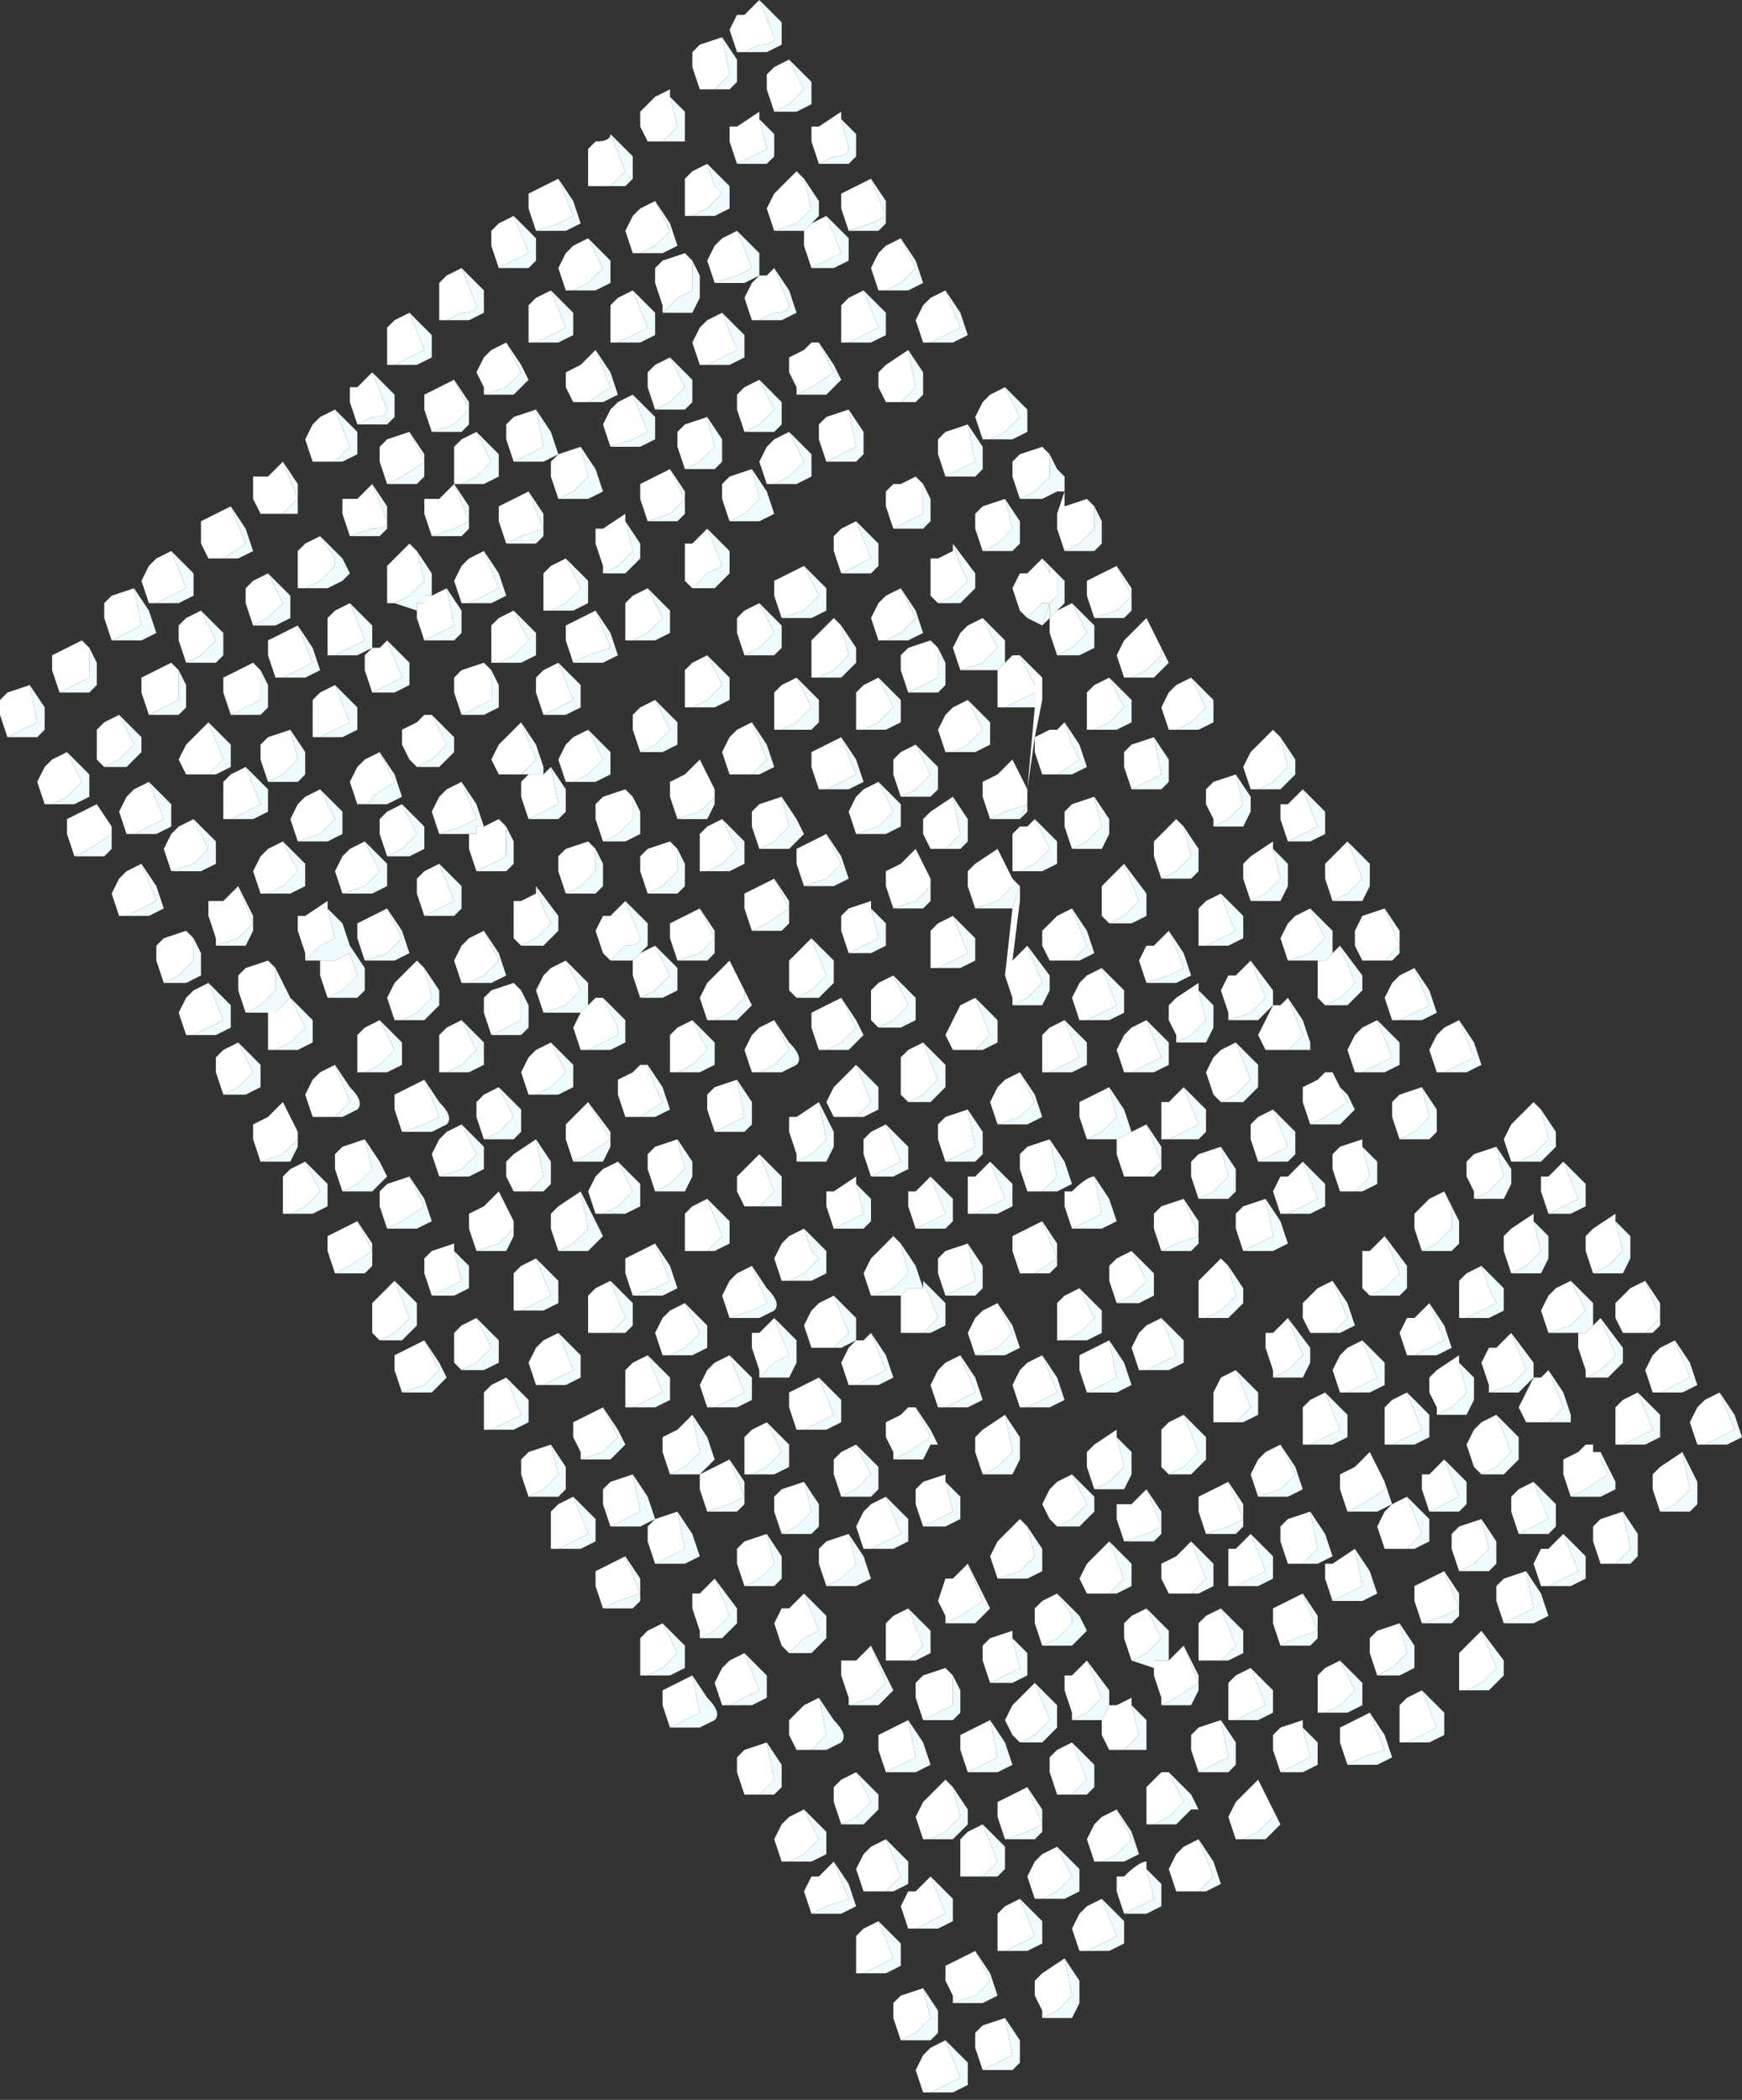
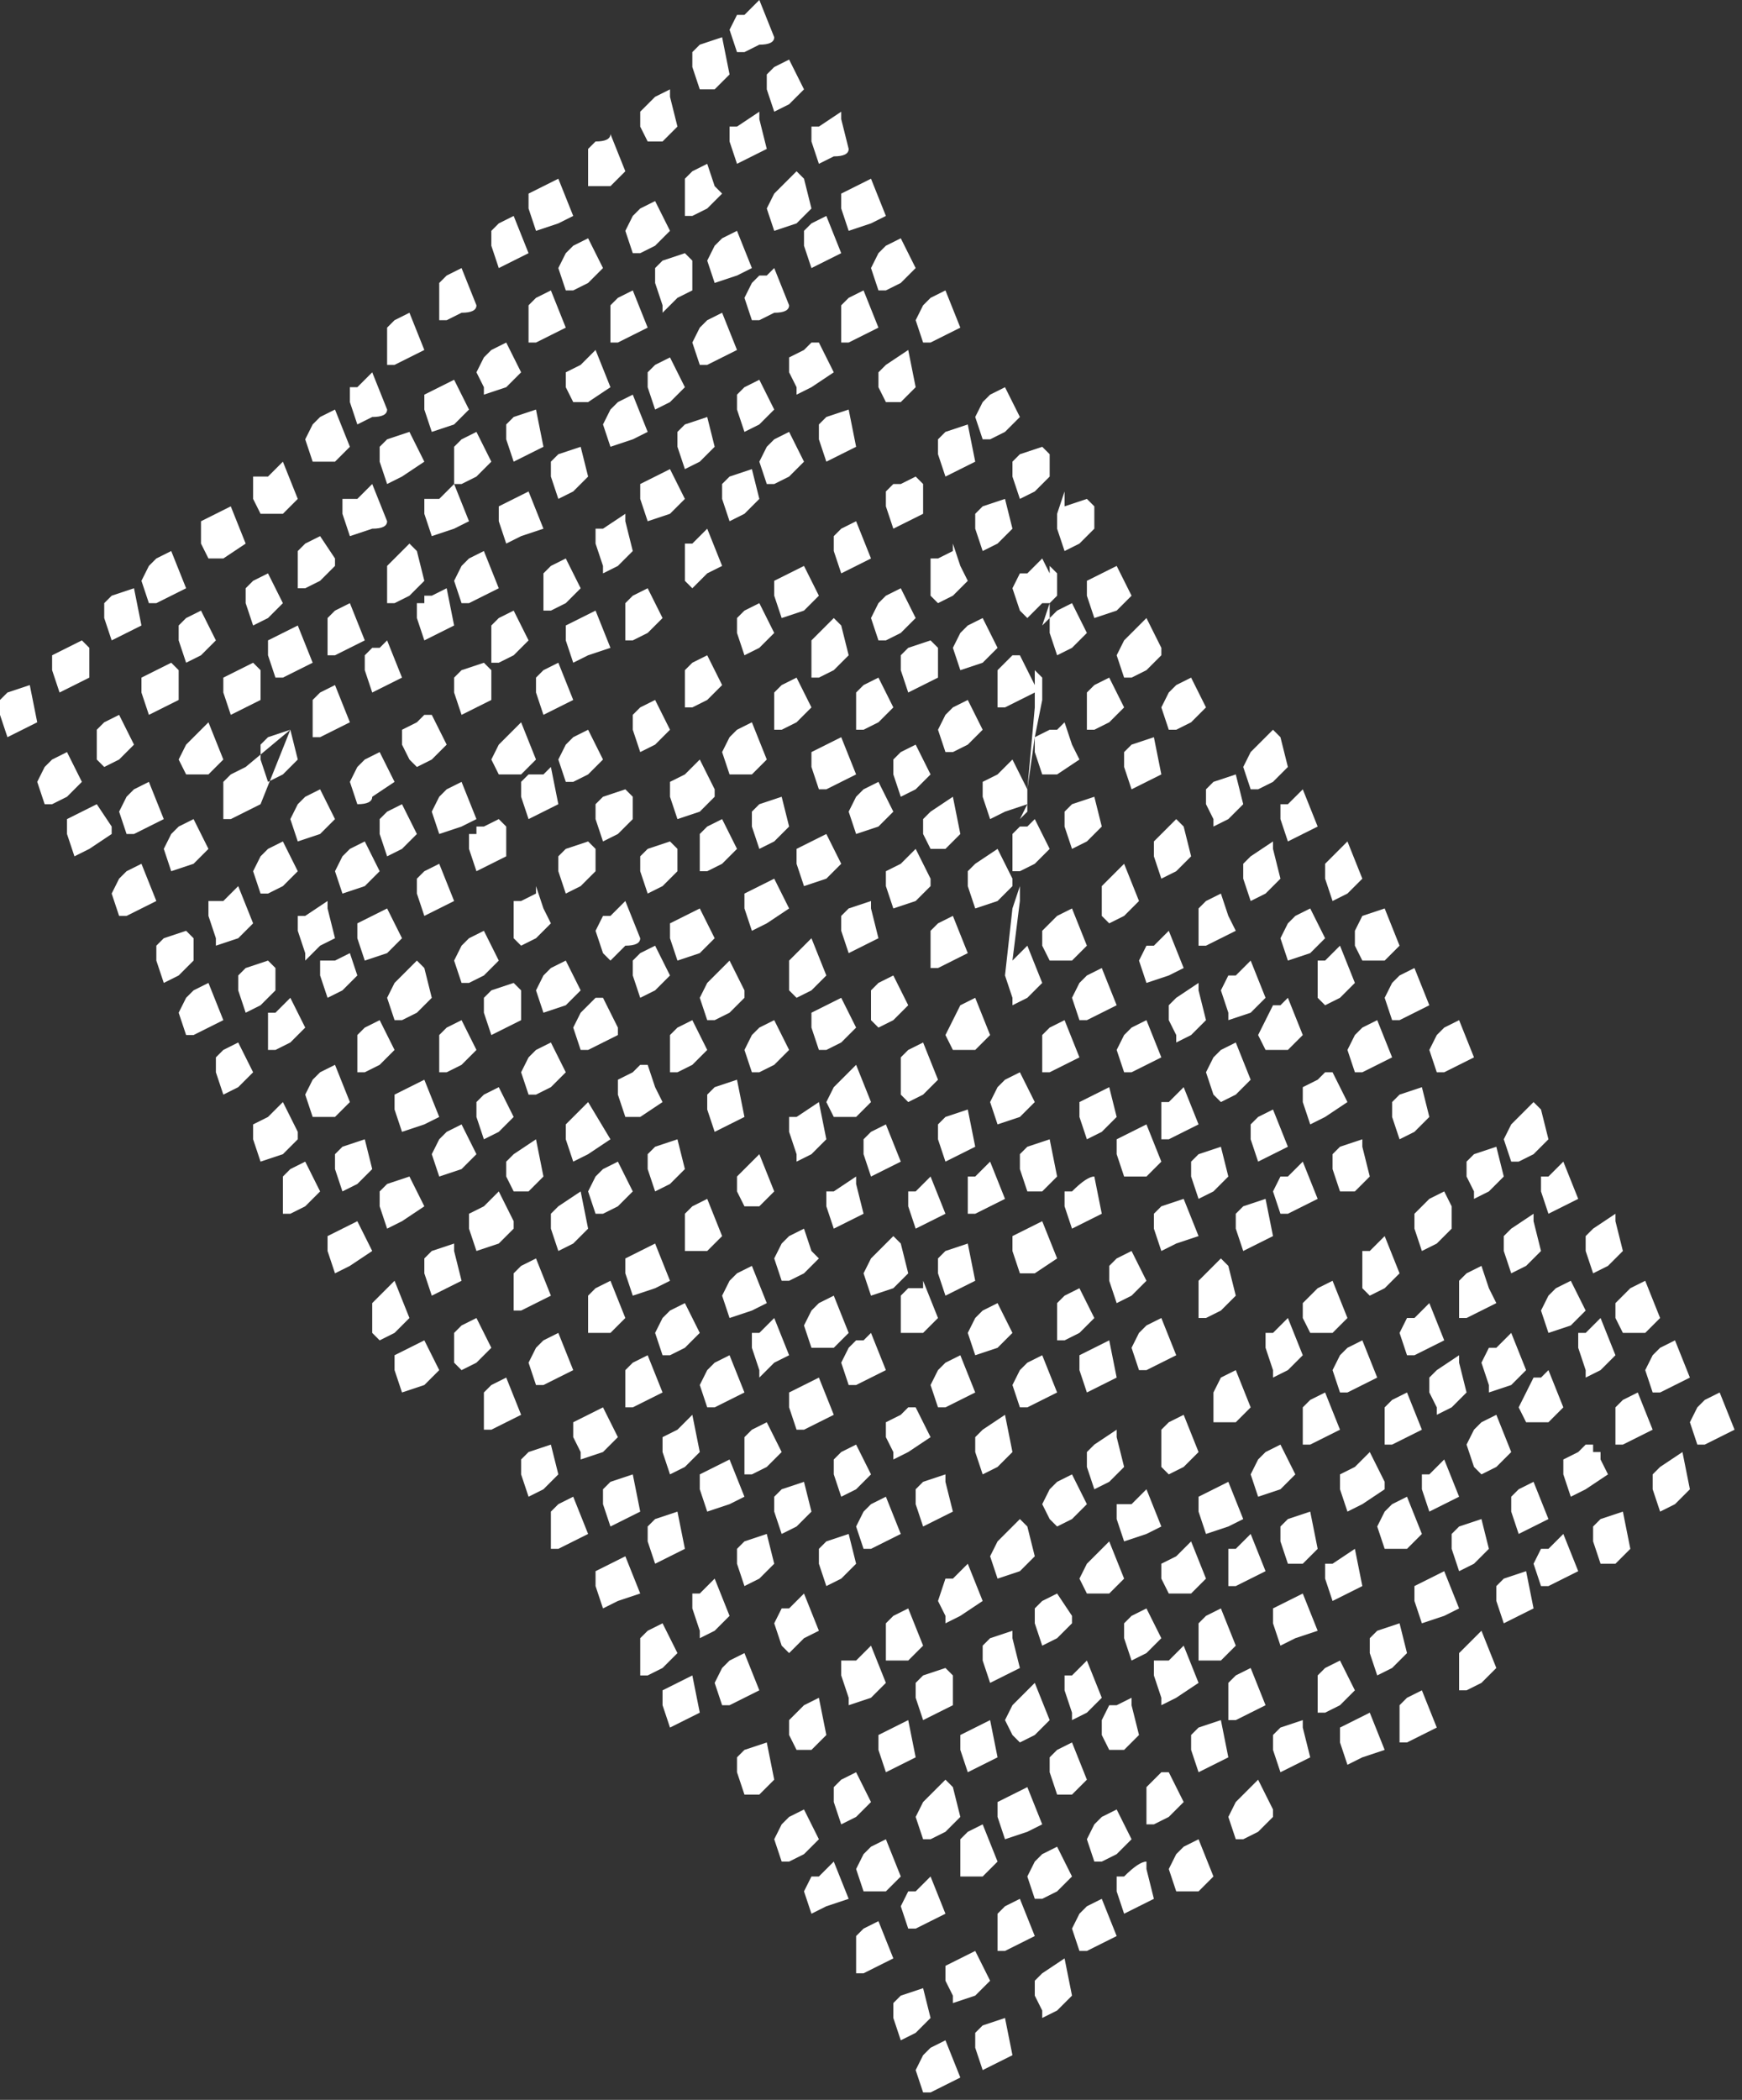
<svg xmlns="http://www.w3.org/2000/svg" height="14.1px" width="11.7px">
  <rect width="100%" height="100%" fill="#333333" stroke="none" />
  <g transform="matrix(1.0, 0.0, 0.0, 1.0, 5.85, 7.05)">
-     <path d="M-0.15 -5.5 L-0.2 -5.65 -0.2 -5.75 -0.1 -5.8 0.0 -5.85 0.1 -5.6 0.0 -5.55 -0.15 -5.5 M0.4 -4.75 L0.35 -4.75 0.3 -4.9 0.35 -5.0 0.4 -5.05 0.5 -5.1 0.6 -4.85 0.5 -4.8 0.4 -4.75 M0.1 -5.1 L0.05 -5.1 0.0 -5.25 0.05 -5.35 0.1 -5.4 0.2 -5.45 0.3 -5.25 0.2 -5.15 0.1 -5.1 M-0.15 -4.75 L-0.2 -4.75 -0.2 -4.9 -0.2 -5.0 -0.15 -5.05 -0.05 -5.1 0.05 -4.85 -0.05 -4.8 -0.15 -4.75 M0.8 -4.1 L0.75 -4.1 0.7 -4.25 0.75 -4.35 0.8 -4.4 0.9 -4.45 1.0 -4.25 0.9 -4.15 0.8 -4.1 M0.65 -4.2 L0.7 -3.95 0.6 -3.9 0.5 -3.85 0.45 -4.0 0.45 -4.1 0.5 -4.15 0.65 -4.2 M1.0 -3.7 L0.95 -3.85 0.95 -3.95 1.0 -4.0 1.15 -4.05 1.2 -4.0 1.2 -3.85 1.1 -3.75 1.0 -3.7 M1.3 -3.85 L1.3 -3.75 1.3 -3.6 1.3 -3.65 1.45 -3.7 1.5 -3.65 1.5 -3.5 1.4 -3.4 1.3 -3.35 1.25 -3.5 1.25 -3.6 1.3 -3.75 1.3 -3.85 M0.25 -4.7 L0.3 -4.45 0.2 -4.35 0.1 -4.35 0.05 -4.45 0.05 -4.55 0.1 -4.6 0.25 -4.7 M0.35 -3.8 L0.35 -3.6 0.25 -3.55 0.15 -3.5 0.1 -3.65 0.1 -3.75 0.15 -3.8 0.2 -3.8 0.3 -3.85 0.35 -3.8 M-0.2 -3.2 L-0.25 -3.35 -0.25 -3.45 -0.2 -3.5 -0.1 -3.55 0.0 -3.3 -0.1 -3.25 -0.2 -3.2 M0.55 -3.4 L0.6 -3.25 0.65 -3.15 0.55 -3.05 0.45 -3.0 0.4 -3.05 0.4 -3.2 0.4 -3.3 0.45 -3.3 0.55 -3.35 0.55 -3.4 M0.75 -3.35 L0.7 -3.5 0.7 -3.6 0.75 -3.65 0.9 -3.7 0.95 -3.5 0.85 -3.4 0.75 -3.35 M1.15 -3.3 L1.2 -3.2 1.2 -3.25 1.25 -3.2 1.25 -3.15 1.25 -3.05 1.2 -3.0 1.2 -2.9 1.15 -2.85 1.2 -3.0 1.15 -3.0 1.05 -2.9 1.0 -2.95 0.95 -3.1 1.0 -3.2 1.05 -3.2 1.15 -3.3 M1.5 -2.9 L1.45 -3.05 1.45 -3.15 1.55 -3.2 1.65 -3.25 1.75 -3.05 1.65 -2.95 1.5 -2.9 M1.25 -2.95 L1.35 -3.0 1.45 -2.8 1.35 -2.7 1.25 -2.65 1.2 -2.8 1.2 -2.9 1.25 -2.95 M1.95 -2.7 L1.95 -2.65 1.85 -2.55 1.75 -2.5 1.7 -2.5 1.65 -2.65 1.7 -2.75 1.75 -2.8 1.85 -2.9 1.95 -2.7 M2.05 -2.15 L2.0 -2.15 1.95 -2.3 2.0 -2.4 2.05 -2.45 2.15 -2.5 2.25 -2.3 2.15 -2.2 2.05 -2.15 M1.5 -2.15 L1.45 -2.15 1.45 -2.3 1.45 -2.4 1.5 -2.45 1.6 -2.5 1.7 -2.3 1.6 -2.2 1.5 -2.15 M1.75 -1.75 L1.7 -1.9 1.7 -2.0 1.75 -2.05 1.9 -2.1 1.95 -1.85 1.85 -1.8 1.75 -1.75 M1.3 -2.2 L1.35 -2.05 1.4 -1.95 1.25 -1.85 1.15 -1.85 1.1 -2.0 1.1 -2.1 1.05 -1.75 1.05 -1.65 1.05 -1.6 1.0 -1.55 1.05 -1.65 0.9 -1.6 0.8 -1.55 0.75 -1.7 0.75 -1.8 0.85 -1.85 0.95 -1.95 1.05 -1.75 1.1 -2.3 1.1 -2.4 1.0 -2.35 0.9 -2.3 0.85 -2.3 0.85 -2.45 0.85 -2.55 0.9 -2.6 0.95 -2.65 1.0 -2.65 1.1 -2.45 1.1 -2.55 1.15 -2.5 1.15 -2.35 1.1 -2.1 1.2 -2.15 1.25 -2.15 1.3 -2.2 M0.6 -2.55 L0.55 -2.7 0.6 -2.8 0.65 -2.85 0.75 -2.9 0.85 -2.7 0.75 -2.6 0.6 -2.55 M1.35 -1.35 L1.3 -1.5 1.3 -1.6 1.35 -1.65 1.5 -1.7 1.55 -1.5 1.45 -1.4 1.35 -1.35 M2.45 -1.85 L2.5 -1.65 2.4 -1.55 2.3 -1.5 2.3 -1.55 2.25 -1.65 2.25 -1.75 2.3 -1.8 2.45 -1.85 M0.2 -3.1 L0.3 -2.9 0.2 -2.8 0.1 -2.75 0.05 -2.75 0.0 -2.9 0.05 -3.0 0.1 -3.05 0.2 -3.1 M-0.05 -2.15 L-0.1 -2.15 -0.1 -2.3 -0.1 -2.4 -0.05 -2.45 0.05 -2.5 0.15 -2.3 0.05 -2.2 -0.05 -2.15 M0.25 -2.4 L0.2 -2.55 0.2 -2.65 0.25 -2.7 0.4 -2.75 0.45 -2.7 0.45 -2.5 0.35 -2.45 0.25 -2.4 M0.55 -2.0 L0.5 -2.0 0.45 -2.15 0.5 -2.25 0.55 -2.3 0.65 -2.35 0.75 -2.15 0.65 -2.05 0.55 -2.0 M0.2 -1.7 L0.15 -1.85 0.15 -1.95 0.2 -2.0 0.3 -2.05 0.4 -1.85 0.3 -1.75 0.2 -1.7 M0.05 -1.8 L0.15 -1.6 0.05 -1.5 -0.1 -1.45 -0.15 -1.6 -0.1 -1.7 -0.05 -1.75 0.05 -1.8 M0.4 -1.35 L0.35 -1.45 0.35 -1.55 0.4 -1.6 0.55 -1.7 0.6 -1.45 0.5 -1.35 0.4 -1.35 M1.1 -1.55 L1.2 -1.35 1.1 -1.25 1.0 -1.2 0.95 -1.2 0.95 -1.35 0.95 -1.45 1.0 -1.5 1.05 -1.5 1.1 -1.55 M0.7 -0.95 L0.65 -1.1 0.65 -1.2 0.7 -1.25 0.85 -1.35 0.95 -1.15 0.95 -1.1 0.85 -1.0 0.7 -0.95 M1.0 -1.1 L1.0 -1.0 0.95 -0.6 1.05 -0.7 1.15 -0.45 1.05 -0.35 0.95 -0.3 0.95 -0.35 0.9 -0.5 0.95 -0.95 1.0 -1.1 M1.2 -0.6 L1.15 -0.7 1.15 -0.8 1.25 -0.9 1.35 -0.95 1.45 -0.7 1.35 -0.6 1.2 -0.6 M0.15 -0.95 L0.1 -1.1 0.1 -1.2 0.2 -1.25 0.3 -1.35 0.4 -1.15 0.4 -1.1 0.3 -1.0 0.15 -0.95 M-0.15 -0.65 L-0.2 -0.8 -0.2 -0.9 -0.15 -0.95 0.0 -1.0 0.0 -0.95 0.05 -0.75 -0.05 -0.7 -0.15 -0.65 M0.45 -0.55 L0.4 -0.55 0.4 -0.7 0.4 -0.8 0.45 -0.85 0.55 -0.9 0.65 -0.65 0.55 -0.6 0.45 -0.55 M0.05 -0.15 L0.0 -0.2 0.0 -0.3 0.0 -0.4 0.05 -0.45 0.15 -0.5 0.25 -0.3 0.15 -0.2 0.05 -0.15 M0.6 0.0 L0.55 0.0 0.5 -0.1 0.55 -0.2 0.6 -0.3 0.7 -0.35 0.8 -0.1 0.7 0.0 0.6 0.0 M1.2 0.15 L1.15 0.15 1.15 0.0 1.15 -0.1 1.2 -0.15 1.3 -0.2 1.4 0.05 1.3 0.1 1.2 0.15 M2.1 -1.5 L2.15 -1.3 2.05 -1.2 1.95 -1.15 1.9 -1.3 1.9 -1.4 2.0 -1.5 2.05 -1.55 2.1 -1.5 M2.25 -0.7 L2.2 -0.7 2.2 -0.85 2.2 -0.95 2.25 -1.0 2.35 -1.05 2.4 -0.9 2.45 -0.8 2.35 -0.75 2.25 -0.7 M2.55 -1.0 L2.5 -1.15 2.5 -1.25 2.55 -1.3 2.7 -1.4 2.7 -1.35 2.75 -1.15 2.65 -1.05 2.55 -1.0 M1.6 -0.85 L1.55 -0.9 1.55 -1.0 1.55 -1.1 1.6 -1.15 1.7 -1.25 1.8 -1.0 1.7 -0.9 1.6 -0.85 M1.85 -0.45 L1.8 -0.6 1.85 -0.7 1.9 -0.7 2.0 -0.8 2.1 -0.55 2.0 -0.5 1.85 -0.45 M1.45 -0.2 L1.4 -0.2 1.35 -0.35 1.4 -0.45 1.45 -0.5 1.55 -0.55 1.65 -0.3 1.55 -0.25 1.45 -0.2 M1.75 0.15 L1.7 0.15 1.65 0.0 1.7 -0.1 1.75 -0.15 1.85 -0.2 1.95 0.05 1.85 0.1 1.75 0.15 M2.4 -0.2 L2.4 -0.25 2.35 -0.4 2.4 -0.5 2.45 -0.5 2.55 -0.6 2.65 -0.35 2.55 -0.25 2.4 -0.2 M2.7 -0.3 L2.75 -0.3 2.8 -0.35 2.9 -0.1 2.8 0.0 2.7 0.0 2.65 0.0 2.6 -0.1 2.65 -0.2 2.7 -0.3 M2.05 -0.05 L2.05 -0.1 2.0 -0.2 2.0 -0.3 2.05 -0.35 2.2 -0.45 2.2 -0.4 2.25 -0.2 2.15 -0.1 2.05 -0.05 M2.6 -1.75 L2.55 -1.75 2.5 -1.9 2.55 -2.0 2.6 -2.05 2.7 -2.15 2.75 -2.1 2.8 -1.9 2.7 -1.8 2.6 -1.75 M2.8 -1.4 L2.75 -1.55 2.75 -1.65 2.8 -1.65 2.9 -1.75 3.0 -1.5 2.9 -1.45 2.8 -1.4 M3.3 -0.6 L3.25 -0.7 3.25 -0.8 3.3 -0.9 3.45 -0.95 3.55 -0.7 3.45 -0.6 3.3 -0.6 M3.2 -1.4 L3.3 -1.15 3.2 -1.05 3.1 -1.0 3.05 -1.15 3.05 -1.25 3.1 -1.3 3.2 -1.4 M3.1 -0.65 L3.15 -0.7 3.25 -0.45 3.15 -0.35 3.05 -0.3 3.0 -0.35 3.0 -0.5 3.0 -0.6 3.05 -0.6 3.1 -0.65 M2.8 -0.6 L2.75 -0.75 2.8 -0.85 2.85 -0.9 2.95 -0.95 3.05 -0.75 2.95 -0.65 2.8 -0.6 M3.55 -0.2 L3.5 -0.2 3.45 -0.35 3.5 -0.45 3.55 -0.5 3.65 -0.55 3.75 -0.3 3.65 -0.25 3.55 -0.2 M3.3 0.15 L3.25 0.15 3.2 0.0 3.25 -0.1 3.3 -0.15 3.4 -0.2 3.5 0.05 3.4 0.1 3.3 0.15 M3.85 0.15 L3.8 0.15 3.75 0.0 3.8 -0.1 3.85 -0.15 3.95 -0.2 4.05 0.05 3.95 0.1 3.85 0.15 M4.85 1.5 L4.8 1.35 4.8 1.25 4.85 1.2 5.0 1.1 5.0 1.15 5.05 1.35 4.95 1.45 4.85 1.5 M5.05 1.9 L5.0 1.8 5.0 1.7 5.1 1.6 5.2 1.55 5.3 1.8 5.2 1.9 5.05 1.9 M5.3 2.3 L5.25 2.3 5.2 2.15 5.25 2.05 5.3 2.0 5.4 1.95 5.5 2.2 5.4 2.25 5.3 2.3 M5.6 2.65 L5.55 2.65 5.5 2.5 5.55 2.4 5.6 2.35 5.7 2.3 5.8 2.55 5.7 2.6 5.6 2.65 M5.15 2.3 L5.25 2.55 5.15 2.6 5.05 2.65 5.0 2.65 5.0 2.5 5.0 2.4 5.05 2.35 5.15 2.3 M5.3 3.1 L5.25 2.95 5.25 2.85 5.3 2.8 5.45 2.7 5.5 2.95 5.4 3.05 5.3 3.1 M4.9 3.45 L4.85 3.3 4.85 3.2 4.9 3.15 5.05 3.1 5.1 3.35 5.0 3.45 4.9 3.45 M4.35 0.75 L4.3 0.75 4.25 0.6 4.3 0.5 4.35 0.45 4.45 0.35 4.5 0.4 4.55 0.6 4.45 0.7 4.35 0.75 M3.55 0.6 L3.5 0.45 3.5 0.35 3.55 0.3 3.7 0.25 3.75 0.45 3.65 0.55 3.55 0.6 M4.05 1.0 L4.05 0.95 4.0 0.85 4.0 0.75 4.05 0.7 4.2 0.65 4.25 0.85 4.15 0.95 4.05 1.0 M3.7 1.35 L3.65 1.2 3.65 1.1 3.75 1.0 3.85 0.95 3.9 1.05 3.9 1.2 3.8 1.3 3.7 1.35 M4.0 1.8 L3.95 1.8 3.95 1.65 3.95 1.55 4.0 1.5 4.1 1.45 4.15 1.6 4.2 1.7 4.1 1.75 4.0 1.8 M4.45 1.15 L4.5 1.35 4.4 1.45 4.3 1.5 4.25 1.35 4.25 1.25 4.3 1.2 4.45 1.1 4.45 1.15 M4.65 0.75 L4.75 1.0 4.65 1.05 4.55 1.1 4.5 0.95 4.5 0.85 4.55 0.85 4.65 0.75 M2.95 0.5 L2.9 0.35 2.9 0.25 3.0 0.2 3.05 0.15 3.1 0.15 3.15 0.25 3.2 0.35 3.05 0.45 2.95 0.5 M3.15 0.95 L3.1 0.8 3.1 0.7 3.15 0.65 3.3 0.6 3.3 0.65 3.35 0.85 3.25 0.95 3.15 0.95 M2.45 -0.05 L2.55 0.2 2.45 0.3 2.35 0.35 2.3 0.3 2.25 0.15 2.3 0.05 2.35 0.0 2.45 -0.05 M2.7 0.4 L2.8 0.65 2.7 0.7 2.6 0.75 2.55 0.6 2.55 0.5 2.6 0.45 2.7 0.4 M2.9 0.75 L3.0 1.0 2.9 1.05 2.8 1.1 2.75 1.1 2.7 0.95 2.75 0.85 2.8 0.85 2.9 0.75 M2.5 1.35 L2.45 1.2 2.45 1.1 2.5 1.05 2.65 1.0 2.7 1.25 2.6 1.3 2.5 1.35 M3.35 1.65 L3.3 1.6 3.3 1.5 3.3 1.35 3.35 1.35 3.45 1.25 3.55 1.5 3.45 1.6 3.35 1.65 M3.65 2.05 L3.6 2.05 3.55 1.9 3.6 1.8 3.65 1.8 3.75 1.7 3.85 1.95 3.75 2.0 3.65 2.05 M2.95 1.9 L2.9 1.8 2.9 1.7 3.0 1.6 3.1 1.55 3.2 1.8 3.1 1.9 2.95 1.9 M3.2 2.3 L3.15 2.3 3.1 2.15 3.15 2.05 3.2 2.0 3.3 1.95 3.4 2.2 3.3 2.25 3.2 2.3 M3.8 2.45 L3.8 2.4 3.75 2.3 3.75 2.2 3.8 2.15 3.95 2.05 3.95 2.1 4.0 2.3 3.9 2.4 3.8 2.45 M2.7 2.2 L2.7 2.15 2.65 2.0 2.65 1.9 2.7 1.9 2.8 1.8 2.9 2.05 2.8 2.15 2.7 2.2 M3.05 2.3 L3.15 2.55 3.05 2.6 2.95 2.65 2.9 2.65 2.9 2.5 2.9 2.4 2.95 2.35 3.05 2.3 M2.6 3.0 L2.55 2.85 2.6 2.75 2.65 2.7 2.75 2.65 2.85 2.85 2.75 2.95 2.6 3.0 M3.2 3.1 L3.15 2.95 3.15 2.85 3.25 2.8 3.35 2.7 3.45 2.9 3.45 2.95 3.3 3.05 3.2 3.1 M3.5 3.05 L3.6 3.0 3.7 3.25 3.6 3.35 3.45 3.35 3.4 3.2 3.45 3.1 3.5 3.05 M3.6 2.3 L3.7 2.55 3.6 2.6 3.5 2.65 3.45 2.65 3.45 2.5 3.45 2.4 3.5 2.35 3.6 2.3 M3.75 3.1 L3.7 2.95 3.7 2.85 3.75 2.85 3.85 2.75 3.95 3.0 3.85 3.05 3.75 3.1 M2.35 2.5 L2.3 2.5 2.3 2.4 2.3 2.3 2.35 2.2 2.45 2.15 2.55 2.4 2.45 2.5 2.35 2.5 M4.75 1.9 L4.8 1.9 4.9 1.8 5.0 2.05 4.9 2.15 4.8 2.2 4.8 2.15 4.75 2.0 4.75 1.9 M4.7 1.55 L4.8 1.75 4.7 1.85 4.55 1.9 4.5 1.75 4.55 1.65 4.6 1.6 4.7 1.55 M4.45 2.2 L4.5 2.2 4.55 2.15 4.65 2.4 4.55 2.5 4.45 2.5 4.4 2.5 4.35 2.4 4.4 2.3 4.45 2.2 M4.15 2.3 L4.15 2.25 4.1 2.1 4.15 2.0 4.2 2.0 4.3 1.9 4.4 2.15 4.3 2.25 4.15 2.3 M4.2 2.45 L4.3 2.7 4.2 2.8 4.1 2.85 4.05 2.8 4.0 2.65 4.05 2.55 4.1 2.5 4.2 2.45 M4.35 3.25 L4.3 3.1 4.3 3.0 4.35 2.95 4.45 2.9 4.55 3.15 4.45 3.2 4.35 3.25 M4.7 3.0 L4.65 2.85 4.65 2.75 4.75 2.7 4.8 2.65 4.85 2.65 4.85 2.7 4.9 2.7 4.9 2.75 4.95 2.85 4.8 2.95 4.7 3.0 M2.0 0.6 L1.95 0.6 1.95 0.45 1.95 0.35 2.0 0.35 2.1 0.25 2.2 0.5 2.1 0.55 2.0 0.6 M2.2 1.0 L2.15 0.85 2.15 0.75 2.2 0.7 2.35 0.65 2.4 0.85 2.3 0.95 2.2 1.0 M1.45 0.6 L1.4 0.45 1.4 0.35 1.5 0.3 1.6 0.25 1.65 0.45 1.55 0.55 1.45 0.6 M1.75 0.55 L1.85 0.5 1.95 0.75 1.85 0.85 1.7 0.85 1.65 0.7 1.65 0.6 1.75 0.55 M1.35 1.2 L1.3 1.05 1.3 0.95 1.35 0.95 Q1.45 0.85 1.5 0.85 L1.55 1.1 1.45 1.15 1.35 1.2 M1.65 1.7 L1.6 1.55 1.6 1.45 1.65 1.4 1.75 1.35 1.85 1.55 1.75 1.65 1.65 1.7 M1.95 1.35 L1.9 1.2 1.9 1.1 1.95 1.05 2.1 1.0 2.2 1.25 2.05 1.3 1.95 1.35 M2.25 1.8 L2.2 1.8 2.2 1.65 2.2 1.55 2.25 1.5 2.35 1.4 2.4 1.45 2.45 1.65 2.35 1.75 2.25 1.8 M1.05 0.95 L1.0 0.8 1.0 0.7 1.05 0.65 1.2 0.6 1.25 0.85 1.15 0.95 1.05 0.95 M1.0 0.15 L1.1 0.35 1.0 0.45 0.85 0.5 0.8 0.35 0.85 0.25 0.9 0.2 1.0 0.15 M0.65 0.4 L0.7 0.65 0.6 0.7 0.5 0.75 0.45 0.6 0.45 0.5 0.5 0.45 0.65 0.4 M0.35 -0.05 L0.45 0.2 0.35 0.3 0.25 0.35 0.2 0.3 0.2 0.15 0.2 0.05 0.25 0.0 0.35 -0.05 M0.1 0.5 L0.2 0.75 0.1 0.8 0.0 0.85 -0.05 0.7 -0.05 0.6 0.0 0.55 0.1 0.5 M-0.2 0.45 L-0.25 0.45 -0.3 0.35 -0.25 0.25 -0.2 0.2 -0.1 0.1 0.0 0.35 -0.1 0.45 -0.2 0.45 M0.4 0.85 L0.5 1.1 0.4 1.15 0.3 1.2 0.25 1.05 0.25 0.95 0.3 0.95 0.4 0.85 M-0.25 1.2 L-0.3 1.05 -0.3 0.95 -0.25 0.95 -0.1 0.85 -0.1 0.9 -0.05 1.1 -0.15 1.15 -0.25 1.2 M0.2 1.3 L0.25 1.5 0.15 1.6 0.0 1.65 -0.05 1.5 0.0 1.4 0.05 1.35 0.15 1.25 0.2 1.3 M0.2 1.65 L0.25 1.6 0.3 1.6 0.35 1.6 0.35 1.55 0.45 1.8 0.35 1.9 0.25 1.9 0.2 1.9 0.2 1.75 0.2 1.65 M0.5 1.65 L0.45 1.5 0.45 1.4 0.5 1.35 0.65 1.3 0.7 1.55 0.6 1.6 0.5 1.65 M0.7 1.1 L0.65 1.1 0.65 0.95 0.65 0.85 0.7 0.85 0.8 0.75 0.9 1.0 0.8 1.05 0.7 1.1 M1.0 1.5 L0.95 1.35 0.95 1.25 1.05 1.2 1.15 1.15 1.25 1.4 1.1 1.5 1.0 1.5 M1.3 1.95 L1.25 1.95 1.25 1.8 1.25 1.7 1.3 1.65 1.4 1.6 1.5 1.8 1.4 1.9 1.3 1.95 M0.7 2.05 L0.65 1.9 0.7 1.8 0.75 1.75 0.85 1.7 0.95 1.9 0.85 2.0 0.7 2.05 M1.05 2.4 L1.0 2.4 0.95 2.25 1.0 2.15 1.05 2.1 1.15 2.05 1.25 2.3 1.15 2.35 1.05 2.4 M0.0 1.9 L0.1 2.15 0.0 2.2 -0.1 2.25 -0.15 2.25 -0.2 2.1 -0.15 2.0 -0.1 1.95 -0.05 1.95 0.0 1.9 M0.5 2.4 L0.45 2.4 0.4 2.25 0.45 2.15 0.5 2.1 0.6 2.05 0.7 2.3 0.6 2.35 0.5 2.4 M0.3 2.4 L0.35 2.5 0.4 2.6 0.25 2.7 0.15 2.75 0.15 2.7 0.1 2.6 0.1 2.5 0.2 2.45 0.25 2.4 0.3 2.4 M0.35 3.2 L0.3 3.05 0.3 2.95 0.35 2.9 0.5 2.85 0.5 2.9 0.55 3.1 0.45 3.15 0.35 3.2 M0.0 3.35 L-0.05 3.35 -0.1 3.2 -0.05 3.1 0.0 3.05 0.1 3.0 0.2 3.25 0.1 3.3 0.0 3.35 M-0.2 3.0 L-0.25 2.85 -0.25 2.75 -0.2 2.7 -0.1 2.65 0.0 2.85 -0.1 2.95 -0.2 3.0 M0.75 2.85 L0.7 2.7 0.7 2.6 0.75 2.55 0.9 2.45 0.95 2.7 0.85 2.8 0.75 2.85 M1.25 3.2 L1.2 3.15 1.15 3.05 1.2 2.95 1.25 2.9 1.35 2.85 1.45 3.05 1.35 3.15 1.25 3.2 M1.95 1.8 L2.05 2.05 1.95 2.1 1.85 2.15 1.8 2.15 1.75 2.0 1.8 1.9 1.85 1.85 1.95 1.8 M1.45 2.3 L1.4 2.15 1.4 2.05 1.5 2.0 1.6 1.95 1.65 2.2 1.55 2.25 1.45 2.3 M1.5 2.95 L1.45 2.8 1.45 2.7 1.5 2.65 1.65 2.55 1.65 2.6 1.7 2.8 1.6 2.9 1.5 2.95 M1.7 3.3 L1.65 3.15 1.65 3.05 1.75 3.05 1.85 2.95 1.95 3.2 1.85 3.25 1.7 3.3 M2.1 2.45 L2.2 2.7 2.1 2.8 2.0 2.85 1.95 2.8 1.95 2.65 1.95 2.55 2.0 2.5 2.1 2.45 M2.25 3.25 L2.2 3.1 2.2 3.0 2.3 2.95 2.4 2.9 2.5 3.15 2.4 3.2 2.25 3.25 M2.45 3.6 L2.4 3.6 2.4 3.45 2.4 3.35 2.45 3.35 2.55 3.25 2.65 3.5 2.55 3.55 2.45 3.6 M2.0 3.65 L1.95 3.55 1.95 3.45 2.05 3.4 2.15 3.3 2.25 3.55 2.15 3.65 2.0 3.65 M2.25 4.1 L2.2 4.1 2.2 3.95 2.2 3.85 2.25 3.8 2.35 3.75 2.45 4.0 2.35 4.1 2.25 4.1 M1.6 3.3 L1.7 3.55 1.6 3.65 1.45 3.65 1.4 3.55 1.45 3.45 1.5 3.4 1.6 3.3 M1.25 3.65 L1.35 3.8 1.35 3.85 1.25 3.95 1.15 4.0 1.1 3.85 1.1 3.75 1.15 3.7 1.25 3.65 M1.75 4.1 L1.7 3.95 1.7 3.85 1.75 3.8 1.85 3.75 1.95 3.95 1.85 4.05 1.75 4.1 M2.0 4.1 L2.1 4.0 2.2 4.25 2.05 4.35 1.95 4.4 1.95 4.35 1.9 4.2 1.9 4.15 1.9 4.1 2.0 4.1 M1.35 4.5 L1.35 4.45 1.3 4.3 1.3 4.2 1.35 4.2 1.45 4.1 1.55 4.35 1.45 4.45 1.35 4.5 M1.6 4.4 L1.65 4.4 1.75 4.35 1.75 4.4 1.8 4.6 1.7 4.7 1.6 4.7 1.55 4.6 1.55 4.5 1.6 4.4 M2.45 4.5 L2.4 4.5 2.4 4.35 2.4 4.25 2.45 4.2 2.55 4.15 2.65 4.4 2.55 4.45 2.45 4.5 M2.2 4.85 L2.15 4.7 2.15 4.6 2.2 4.55 2.35 4.5 2.4 4.75 2.3 4.8 2.2 4.85 M1.05 3.2 L1.1 3.4 1.0 3.5 0.85 3.55 0.8 3.4 0.85 3.3 0.9 3.25 0.95 3.2 1.0 3.15 1.05 3.2 M0.5 3.85 L0.5 3.8 0.45 3.7 0.5 3.55 0.55 3.55 0.65 3.45 0.75 3.7 0.6 3.8 0.5 3.85 M0.15 4.1 L0.1 4.1 0.1 3.95 0.1 3.85 0.15 3.8 0.25 3.75 0.35 4.0 0.25 4.1 0.15 4.1 M0.35 4.5 L0.3 4.35 0.3 4.25 0.35 4.2 0.5 4.15 0.55 4.2 0.55 4.4 0.45 4.45 0.35 4.5 M0.0 4.0 L0.1 4.25 0.0 4.35 -0.15 4.4 -0.15 4.35 -0.2 4.2 -0.2 4.1 -0.1 4.1 0.0 4.0 M0.1 4.85 L0.05 4.7 0.05 4.6 0.15 4.55 0.25 4.5 0.3 4.75 0.2 4.8 0.1 4.85 M0.95 3.95 L1.0 4.15 0.9 4.2 0.8 4.25 0.75 4.1 0.75 4.0 0.8 3.95 0.95 3.9 0.95 3.95 M0.65 4.85 L0.6 4.7 0.6 4.6 0.7 4.55 0.8 4.5 0.85 4.75 0.75 4.8 0.65 4.85 M1.0 4.65 L0.95 4.6 0.9 4.5 0.95 4.4 1.0 4.35 1.1 4.25 1.2 4.5 1.1 4.6 1.0 4.65 M0.9 5.3 L0.85 5.15 0.85 5.05 0.95 5.0 1.05 4.95 1.15 5.2 1.05 5.25 0.9 5.3 M1.25 5.0 L1.2 4.85 1.2 4.75 1.25 4.7 1.35 4.65 1.45 4.9 1.35 5.0 1.25 5.0 M0.4 5.3 L0.35 5.3 0.3 5.15 0.35 5.05 0.4 5.0 0.5 4.9 0.55 4.95 0.6 5.15 0.5 5.25 0.4 5.3 M0.65 5.55 L0.6 5.55 0.6 5.4 0.6 5.3 0.65 5.25 0.75 5.2 0.85 5.45 0.75 5.55 0.65 5.55 M1.15 5.7 L1.1 5.7 1.05 5.55 1.1 5.45 1.15 5.4 1.25 5.35 1.35 5.55 1.25 5.65 1.15 5.7 M0.0 5.65 L-0.05 5.65 -0.1 5.5 -0.05 5.4 0.0 5.35 0.1 5.3 0.2 5.55 0.1 5.65 0.0 5.65 M-0.2 5.2 L-0.25 5.05 -0.25 4.95 -0.2 4.9 -0.1 4.85 0.0 5.05 -0.1 5.15 -0.2 5.2 M0.4 5.55 L0.5 5.8 0.4 5.85 0.3 5.9 0.25 5.9 0.2 5.75 0.25 5.65 0.3 5.65 0.4 5.55 M0.05 5.85 L0.15 6.1 0.05 6.15 -0.05 6.2 -0.1 6.2 -0.1 6.05 -0.1 5.95 -0.05 5.9 0.05 5.85 M0.55 6.4 L0.55 6.35 0.5 6.25 0.5 6.15 0.6 6.1 0.7 6.05 0.8 6.25 0.7 6.35 0.55 6.4 M0.9 6.05 L0.85 6.05 0.85 5.9 0.85 5.8 0.9 5.75 1.0 5.7 1.1 5.95 1.0 6.0 0.9 6.05 M2.0 4.85 L2.05 4.95 2.1 5.05 2.0 5.15 1.9 5.2 1.85 5.2 1.85 5.05 1.85 4.95 1.9 4.9 1.95 4.85 2.0 4.85 M2.05 5.65 L2.0 5.5 2.05 5.4 2.1 5.35 2.2 5.3 2.3 5.55 2.2 5.65 2.05 5.65 M2.5 5.3 L2.45 5.3 2.4 5.15 2.45 5.05 2.5 5.0 2.6 4.9 2.7 5.1 2.7 5.15 2.6 5.25 2.5 5.3 M1.55 5.45 L1.5 5.45 1.45 5.3 1.5 5.2 1.55 5.15 1.65 5.1 1.75 5.3 1.65 5.4 1.55 5.45 M1.85 5.5 L1.9 5.7 1.8 5.75 1.7 5.8 1.65 5.65 1.65 5.55 1.7 5.55 Q1.8 5.45 1.85 5.45 L1.85 5.5 M1.45 6.05 L1.4 6.05 1.35 5.9 1.4 5.8 1.45 5.75 1.55 5.7 1.65 5.95 1.55 6.0 1.45 6.05 M4.55 3.6 L4.5 3.6 4.45 3.45 4.5 3.35 4.55 3.35 4.65 3.25 4.75 3.5 4.65 3.55 4.55 3.6 M4.25 3.85 L4.2 3.7 4.2 3.6 4.25 3.55 4.4 3.5 4.45 3.75 4.35 3.8 4.25 3.85 M3.95 3.5 L3.9 3.35 3.9 3.25 3.95 3.2 4.1 3.15 4.15 3.35 4.05 3.45 3.95 3.5 M3.85 3.5 L3.95 3.75 3.85 3.8 3.7 3.85 3.65 3.7 3.65 3.6 3.75 3.55 3.85 3.5 M4.0 4.3 L3.95 4.3 3.95 4.15 3.95 4.05 4.0 4.0 4.1 3.9 4.2 4.15 4.1 4.25 4.0 4.3 M3.6 4.65 L3.55 4.65 3.55 4.5 3.55 4.4 3.6 4.35 3.7 4.3 3.8 4.55 3.7 4.6 3.6 4.65 M3.25 3.35 L3.3 3.6 3.2 3.65 3.1 3.7 3.05 3.55 3.05 3.45 3.1 3.45 3.25 3.35 M2.95 3.1 L3.0 3.35 2.9 3.45 2.8 3.45 2.75 3.3 2.75 3.2 2.8 3.15 2.95 3.1 M2.75 4.0 L2.7 3.85 2.7 3.75 2.8 3.7 2.9 3.65 3.0 3.9 2.85 3.95 2.75 4.0 M3.05 4.45 L3.0 4.45 3.0 4.3 3.0 4.2 3.05 4.15 3.15 4.1 3.25 4.3 3.15 4.4 3.05 4.45 M2.75 4.85 L2.7 4.7 2.7 4.6 2.75 4.55 2.9 4.5 2.9 4.55 2.95 4.75 2.85 4.8 2.75 4.85 M3.55 3.85 L3.6 4.05 3.5 4.15 3.4 4.2 3.35 4.05 3.35 3.95 3.4 3.9 3.55 3.85 M3.2 4.8 L3.15 4.65 3.15 4.55 3.25 4.5 3.35 4.45 3.45 4.7 3.3 4.75 3.2 4.8 M1.15 6.5 L1.15 6.45 1.1 6.35 1.1 6.25 1.15 6.2 1.3 6.1 1.35 6.35 1.25 6.45 1.15 6.5 M0.75 6.85 L0.7 6.7 0.7 6.6 0.75 6.55 0.9 6.5 0.95 6.75 0.85 6.8 0.75 6.85 M0.4 7.0 L0.35 7.0 0.3 6.85 0.35 6.75 0.4 6.7 0.5 6.65 0.6 6.9 0.5 6.95 0.4 7.0 M0.35 6.3 L0.4 6.5 0.3 6.6 0.2 6.65 0.15 6.5 0.15 6.4 0.2 6.35 0.35 6.3 M-1.35 -6.4 L-1.3 -6.2 -1.4 -6.1 -1.5 -6.1 -1.55 -6.2 -1.55 -6.3 -1.45 -6.4 -1.35 -6.45 -1.35 -6.4 M-0.85 -6.7 L-0.9 -6.7 -0.95 -6.85 -0.9 -6.95 -0.85 -6.95 -0.75 -7.05 -0.65 -6.8 Q-0.65 -6.75 -0.75 -6.75 L-0.85 -6.7 M-1.15 -6.45 L-1.2 -6.6 -1.2 -6.7 -1.15 -6.75 -1.0 -6.8 -0.95 -6.55 -1.05 -6.45 -1.15 -6.45 M-0.65 -6.3 L-0.7 -6.45 -0.7 -6.55 -0.65 -6.6 -0.55 -6.65 -0.45 -6.45 -0.55 -6.35 -0.65 -6.3 M-0.9 -5.95 L-0.95 -6.1 -0.95 -6.2 -0.9 -6.2 -0.75 -6.3 -0.75 -6.25 -0.7 -6.05 -0.8 -6.0 -0.9 -5.95 M-0.35 -5.95 L-0.4 -6.1 -0.4 -6.2 -0.35 -6.2 -0.2 -6.3 -0.2 -6.25 -0.15 -6.05 Q-0.15 -6.0 -0.25 -6.0 L-0.35 -5.95 M-5.1 -2.75 L-5.15 -2.9 -5.15 -3.0 -5.1 -3.05 -4.95 -3.1 -4.9 -2.85 -5.0 -2.8 -5.1 -2.75 M-5.45 -2.4 L-5.5 -2.55 -5.5 -2.65 -5.4 -2.7 -5.3 -2.75 -5.25 -2.7 -5.25 -2.5 -5.35 -2.45 -5.45 -2.4 M-5.8 -2.1 L-5.85 -2.25 -5.85 -2.35 -5.8 -2.4 -5.65 -2.45 -5.6 -2.2 -5.7 -2.15 -5.8 -2.1 M-5.15 -1.9 L-5.2 -1.95 -5.2 -2.05 -5.2 -2.15 -5.15 -2.2 -5.05 -2.25 -4.95 -2.05 -5.05 -1.95 -5.15 -1.9 M-5.5 -1.65 L-5.55 -1.65 -5.6 -1.8 -5.55 -1.9 -5.5 -1.95 -5.4 -2.0 -5.3 -1.8 -5.4 -1.7 -5.5 -1.65 M-5.35 -1.3 L-5.4 -1.45 -5.4 -1.55 -5.3 -1.6 -5.2 -1.65 -5.1 -1.5 -5.1 -1.45 -5.25 -1.35 -5.35 -1.3 M-0.65 -5.5 L-0.7 -5.65 -0.65 -5.75 -0.6 -5.8 -0.5 -5.9 -0.45 -5.85 -0.4 -5.65 -0.5 -5.55 -0.65 -5.5 M-0.4 -5.55 L-0.3 -5.6 -0.2 -5.35 -0.3 -5.3 -0.4 -5.25 -0.45 -5.4 -0.45 -5.5 -0.4 -5.55 M-1.2 -5.6 L-1.25 -5.6 -1.25 -5.75 -1.25 -5.85 -1.2 -5.9 -1.1 -5.95 -1.05 -5.8 -1.0 -5.75 -1.1 -5.65 -1.2 -5.6 M-1.05 -5.15 L-1.1 -5.3 -1.05 -5.4 -1.0 -5.45 -0.9 -5.5 -0.8 -5.25 -0.9 -5.2 -1.05 -5.15 M-0.75 -5.2 L-0.7 -5.2 -0.65 -5.25 -0.55 -5.0 Q-0.55 -4.95 -0.65 -4.95 L-0.75 -4.9 -0.8 -4.9 -0.85 -5.05 -0.8 -5.15 -0.75 -5.2 M-1.2 -5.3 L-1.2 -5.1 -1.3 -5.05 -1.4 -4.95 -1.4 -5.0 -1.45 -5.15 -1.45 -5.25 -1.4 -5.3 -1.25 -5.35 -1.2 -5.3 M-1.1 -4.6 L-1.15 -4.6 -1.2 -4.75 -1.15 -4.85 -1.1 -4.9 -1.0 -4.95 -0.9 -4.7 -1.0 -4.65 -1.1 -4.6 M-0.5 -4.4 L-0.5 -4.45 -0.55 -4.55 -0.55 -4.65 -0.45 -4.7 -0.4 -4.75 -0.35 -4.75 -0.3 -4.65 -0.25 -4.55 -0.4 -4.45 -0.5 -4.4 M-1.85 -5.8 L-1.9 -5.8 -1.9 -5.9 -1.9 -6.05 -1.85 -6.1 Q-1.75 -6.1 -1.75 -6.15 L-1.65 -5.9 -1.75 -5.8 -1.85 -5.8 M-1.55 -5.35 L-1.6 -5.35 -1.65 -5.5 -1.6 -5.6 -1.55 -5.65 -1.45 -5.7 -1.35 -5.5 -1.45 -5.4 -1.55 -5.35 M-2.5 -5.25 L-2.55 -5.4 -2.55 -5.5 -2.5 -5.55 -2.4 -5.6 -2.3 -5.35 -2.4 -5.3 -2.5 -5.25 M-2.25 -5.5 L-2.3 -5.65 -2.3 -5.75 -2.2 -5.8 -2.1 -5.85 -2.0 -5.6 -2.1 -5.55 -2.25 -5.5 M-2.0 -5.1 L-2.05 -5.1 -2.1 -5.25 -2.05 -5.35 -2.0 -5.4 -1.9 -5.45 -1.8 -5.25 -1.9 -5.15 -2.0 -5.1 M-2.25 -4.75 L-2.3 -4.75 -2.3 -4.9 -2.3 -5.0 -2.25 -5.05 -2.15 -5.1 -2.05 -4.85 -2.15 -4.8 -2.25 -4.75 M-1.7 -4.75 L-1.75 -4.75 -1.75 -4.9 -1.75 -5.0 -1.7 -5.05 -1.6 -5.1 -1.5 -4.85 -1.6 -4.8 -1.7 -4.75 M-1.45 -4.3 L-1.5 -4.45 -1.5 -4.55 -1.45 -4.6 -1.35 -4.65 -1.25 -4.45 -1.35 -4.35 -1.45 -4.3 M-1.75 -4.05 L-1.8 -4.2 -1.75 -4.3 -1.7 -4.35 -1.6 -4.4 -1.5 -4.15 -1.6 -4.1 -1.75 -4.05 M-2.0 -4.35 L-2.05 -4.45 -2.05 -4.55 -1.95 -4.6 -1.85 -4.7 -1.75 -4.45 -1.9 -4.35 -2.0 -4.35 M-1.25 -3.9 L-1.3 -4.05 -1.3 -4.15 -1.25 -4.2 -1.1 -4.25 -1.05 -4.05 -1.15 -3.95 -1.25 -3.9 M-2.6 -4.4 L-2.6 -4.45 -2.65 -4.55 -2.6 -4.65 -2.55 -4.7 -2.45 -4.75 -2.35 -4.55 -2.45 -4.45 -2.6 -4.4 M-2.25 -4.3 L-2.2 -4.05 -2.3 -4.0 -2.4 -3.95 -2.45 -4.1 -2.45 -4.2 -2.4 -4.25 -2.25 -4.3 M-2.1 -3.7 L-2.15 -3.85 -2.15 -3.95 -2.1 -4.0 -1.95 -4.05 -1.9 -3.85 -2.0 -3.75 -2.1 -3.7 M-2.45 -3.4 L-2.5 -3.55 -2.5 -3.65 -2.4 -3.7 -2.3 -3.75 -2.2 -3.5 -2.35 -3.45 -2.45 -3.4 M-2.05 -3.3 L-1.95 -3.1 -2.05 -3.0 -2.15 -2.95 -2.2 -2.95 -2.2 -3.1 -2.2 -3.2 -2.15 -3.25 -2.05 -3.3 M-1.35 -3.9 L-1.25 -3.7 -1.35 -3.6 -1.5 -3.55 -1.55 -3.7 -1.55 -3.8 -1.45 -3.85 -1.35 -3.9 M-1.8 -3.2 L-1.8 -3.25 -1.85 -3.4 -1.85 -3.5 -1.8 -3.5 -1.65 -3.6 -1.65 -3.55 -1.6 -3.35 -1.7 -3.25 -1.8 -3.2 M-2.65 -4.15 L-2.55 -3.95 -2.65 -3.85 -2.75 -3.8 -2.8 -3.8 -2.8 -3.95 -2.8 -4.05 -2.75 -4.1 -2.65 -4.15 M-2.95 -3.45 L-3.0 -3.6 -3.0 -3.7 -2.9 -3.7 -2.8 -3.8 -2.7 -3.55 -2.8 -3.5 -2.95 -3.45 M-0.55 -4.15 L-0.45 -3.95 -0.55 -3.85 -0.65 -3.8 -0.7 -3.8 -0.75 -3.95 -0.7 -4.05 -0.65 -4.1 -0.55 -4.15 M-0.3 -3.95 L-0.35 -4.1 -0.35 -4.2 -0.3 -4.25 -0.15 -4.3 -0.1 -4.05 -0.2 -4.0 -0.3 -3.95 M-0.85 -4.15 L-0.9 -4.3 -0.9 -4.4 -0.85 -4.45 -0.75 -4.5 -0.65 -4.3 -0.75 -4.2 -0.85 -4.15 M-0.8 -3.9 L-0.75 -3.7 -0.85 -3.6 -0.95 -3.55 -1.0 -3.7 -1.0 -3.8 -0.95 -3.85 -0.8 -3.9 M-1.1 -3.5 L-1.0 -3.25 -1.1 -3.2 -1.2 -3.1 -1.25 -3.15 -1.25 -3.3 -1.25 -3.4 -1.2 -3.4 -1.1 -3.5 M-0.6 -2.9 L-0.65 -3.05 -0.65 -3.15 -0.55 -3.2 -0.45 -3.25 -0.35 -3.05 -0.45 -2.95 -0.6 -2.9 M-3.2 -4.6 L-3.25 -4.6 -3.25 -4.75 -3.25 -4.85 -3.2 -4.9 -3.1 -4.95 -3.0 -4.7 -3.1 -4.65 -3.2 -4.6 M-2.85 -4.9 L-2.9 -4.9 -2.9 -5.05 -2.9 -5.15 -2.85 -5.2 -2.75 -5.25 -2.65 -5.0 Q-2.65 -4.95 -2.75 -4.95 L-2.85 -4.9 M-4.1 -3.6 L-4.15 -3.7 -4.15 -3.85 -4.05 -3.85 -4.0 -3.9 -3.95 -3.95 -3.85 -3.7 -3.95 -3.6 -4.1 -3.6 M-4.45 -3.3 L-4.5 -3.4 -4.5 -3.55 -4.4 -3.6 -4.3 -3.65 -4.2 -3.4 -4.35 -3.3 -4.45 -3.3 M-4.7 -3.35 L-4.6 -3.1 -4.7 -3.05 -4.8 -3.0 -4.85 -3.0 -4.9 -3.15 -4.85 -3.25 -4.8 -3.3 -4.7 -3.35 M-4.15 -2.85 L-4.2 -3.0 -4.2 -3.1 -4.15 -3.15 -4.05 -3.2 -3.95 -3.0 -4.05 -2.9 -4.15 -2.85 M-3.8 -3.1 L-3.85 -3.1 -3.85 -3.25 -3.85 -3.35 -3.8 -3.4 -3.7 -3.45 -3.6 -3.3 -3.6 -3.25 -3.7 -3.15 -3.8 -3.1 M-2.8 -4.5 L-2.7 -4.3 -2.8 -4.2 -2.95 -4.15 -3.0 -4.3 -3.0 -4.4 -2.9 -4.45 -2.8 -4.5 M-3.1 -4.15 L-3.0 -3.95 -3.15 -3.85 -3.25 -3.8 -3.3 -3.95 -3.3 -4.05 -3.25 -4.1 -3.1 -4.15 M-3.35 -4.55 L-3.25 -4.3 Q-3.25 -4.25 -3.35 -4.25 L-3.45 -4.2 -3.5 -4.35 -3.5 -4.45 -3.45 -4.45 -3.35 -4.55 M-3.75 -3.95 L-3.8 -4.1 -3.75 -4.2 -3.7 -4.25 -3.6 -4.3 -3.5 -4.05 -3.6 -3.95 -3.75 -3.95 M-3.35 -3.8 L-3.25 -3.55 Q-3.25 -3.5 -3.35 -3.5 L-3.5 -3.45 -3.55 -3.6 -3.55 -3.7 -3.45 -3.7 -3.35 -3.8 M-3.2 -3.0 L-3.25 -3.0 -3.25 -3.15 -3.25 -3.25 -3.2 -3.3 -3.1 -3.4 -3.05 -3.35 -3.0 -3.15 -3.1 -3.05 -3.2 -3.0 M-2.95 -3.05 L-2.85 -3.1 -2.8 -2.85 -2.9 -2.8 -3.0 -2.75 -3.05 -2.9 -3.05 -2.95 -3.05 -3.0 -3.0 -3.0 -3.0 -3.05 -2.95 -3.05 M-2.7 -3.0 L-2.75 -3.0 -2.8 -3.15 -2.75 -3.25 -2.7 -3.3 -2.6 -3.35 -2.5 -3.1 -2.6 -3.05 -2.7 -3.0 M-2.5 -2.6 L-2.55 -2.6 -2.55 -2.75 -2.55 -2.85 -2.5 -2.9 -2.4 -2.95 -2.3 -2.75 -2.4 -2.65 -2.5 -2.6 M-3.25 -2.75 L-3.15 -2.5 -3.25 -2.45 -3.35 -2.4 -3.4 -2.55 -3.4 -2.65 -3.35 -2.7 -3.3 -2.7 -3.25 -2.75 M-3.6 -2.65 L-3.65 -2.65 -3.65 -2.8 -3.65 -2.9 -3.6 -2.95 -3.5 -3.0 -3.4 -2.75 -3.5 -2.7 -3.6 -2.65 M-2.75 -2.25 L-2.8 -2.4 -2.8 -2.5 -2.75 -2.55 -2.6 -2.6 -2.55 -2.55 -2.55 -2.35 -2.65 -2.3 -2.75 -2.25 M-3.7 -2.1 L-3.75 -2.1 -3.75 -2.25 -3.75 -2.35 -3.7 -2.4 -3.6 -2.45 -3.5 -2.2 -3.6 -2.15 -3.7 -2.1 M-3.95 -2.5 L-4.0 -2.5 -4.05 -2.65 -4.05 -2.75 -3.95 -2.8 -3.85 -2.85 -3.75 -2.6 -3.95 -2.5 M-3.45 -1.65 L-3.5 -1.8 -3.45 -1.9 -3.4 -1.95 -3.3 -2.0 -3.2 -1.8 -3.35 -1.7 Q-3.35 -1.65 -3.45 -1.65 M-3.7 -1.75 L-3.6 -1.55 -3.7 -1.45 -3.85 -1.4 -3.9 -1.55 -3.85 -1.65 -3.8 -1.7 -3.7 -1.75 M-3.25 -1.3 L-3.3 -1.45 -3.3 -1.55 -3.25 -1.6 -3.15 -1.65 -3.05 -1.45 -3.15 -1.35 -3.25 -1.3 M-3.05 -1.9 L-3.1 -1.95 -3.15 -2.05 -3.15 -2.15 -3.05 -2.2 -3.0 -2.25 -2.95 -2.25 -2.9 -2.15 -2.85 -2.05 -2.95 -1.95 -3.05 -1.9 M-2.9 -1.45 L-2.95 -1.6 -2.9 -1.7 -2.85 -1.75 -2.75 -1.8 -2.65 -1.55 -2.75 -1.5 -2.9 -1.45 M-2.6 -1.5 L-2.5 -1.55 -2.45 -1.5 -2.45 -1.35 -2.45 -1.3 -2.55 -1.25 -2.65 -1.2 -2.7 -1.35 -2.7 -1.45 -2.65 -1.45 -2.65 -1.5 -2.6 -1.5 M-4.5 -2.95 L-4.4 -2.75 -4.5 -2.65 -4.6 -2.6 -4.65 -2.75 -4.65 -2.85 -4.6 -2.9 -4.5 -2.95 M-4.3 -2.25 L-4.35 -2.4 -4.35 -2.5 -4.25 -2.55 -4.15 -2.6 -4.1 -2.55 -4.1 -2.35 -4.2 -2.3 -4.3 -2.25 M-4.85 -2.25 L-4.9 -2.4 -4.9 -2.5 -4.8 -2.55 -4.7 -2.6 -4.65 -2.55 -4.65 -2.35 -4.75 -2.3 -4.85 -2.25 M-4.55 -1.85 L-4.6 -1.85 -4.65 -1.95 -4.6 -2.05 -4.55 -2.1 -4.45 -2.2 -4.35 -1.95 -4.45 -1.85 -4.55 -1.85 M-4.95 -1.45 L-5.0 -1.45 -5.05 -1.6 -5.0 -1.7 -4.95 -1.75 -4.85 -1.8 -4.75 -1.55 -4.85 -1.5 -4.95 -1.45 M-3.9 -2.15 L-3.85 -1.95 -3.95 -1.85 -4.05 -1.8 -4.1 -1.95 -4.1 -2.05 -4.05 -2.1 -3.9 -2.15 M-4.2 -1.9 L-4.1 -1.65 -4.2 -1.6 -4.3 -1.55 -4.35 -1.55 -4.35 -1.7 -4.35 -1.8 -4.3 -1.85 -4.2 -1.9 M-4.05 -1.05 L-4.1 -1.05 -4.15 -1.2 -4.1 -1.3 -4.05 -1.35 -3.95 -1.4 -3.85 -1.2 -3.95 -1.1 -4.05 -1.05 M-4.7 -1.2 L-4.75 -1.35 -4.7 -1.45 -4.65 -1.5 -4.55 -1.55 -4.45 -1.35 -4.55 -1.25 -4.7 -1.2 M-4.25 -1.1 L-4.15 -0.85 -4.25 -0.75 -4.4 -0.7 -4.4 -0.75 -4.45 -0.9 -4.45 -1.0 -4.35 -1.0 -4.25 -1.1 M-3.8 -0.6 L-3.8 -0.65 -3.85 -0.8 -3.85 -0.9 -3.8 -0.9 -3.65 -1.0 -3.65 -0.95 -3.6 -0.75 -3.7 -0.7 -3.8 -0.6 M-3.65 -0.35 L-3.7 -0.5 -3.7 -0.6 -3.6 -0.6 -3.5 -0.65 -3.45 -0.5 -3.55 -0.4 -3.65 -0.35 M-5.0 -0.9 L-5.05 -0.9 -5.1 -1.05 -5.05 -1.15 -5.0 -1.2 -4.9 -1.25 -4.8 -1.0 -4.9 -0.95 -5.0 -0.9 M-4.55 -0.1 L-4.6 -0.1 -4.65 -0.25 -4.6 -0.35 -4.55 -0.4 -4.45 -0.45 -4.35 -0.2 -4.45 -0.15 -4.55 -0.1 M-4.55 -0.75 L-4.55 -0.6 -4.65 -0.5 -4.75 -0.45 -4.8 -0.6 -4.8 -0.7 -4.75 -0.75 -4.6 -0.8 -4.55 -0.75 M-4.0 -0.55 L-4.0 -0.4 -4.1 -0.3 -4.2 -0.25 -4.25 -0.4 -4.25 -0.5 -4.2 -0.55 -4.05 -0.6 -4.0 -0.55 M-4.05 -0.25 L-4.0 -0.25 -3.95 -0.3 -3.9 -0.35 -3.8 -0.15 -3.9 -0.05 -4.0 0.0 -4.05 0.0 -4.05 -0.15 -4.05 -0.25 M-3.0 -0.9 L-3.05 -1.05 -3.05 -1.15 -3.0 -1.2 -2.9 -1.25 -2.8 -1.0 -2.9 -0.95 -3.0 -0.9 M-3.4 -1.4 L-3.3 -1.2 -3.4 -1.1 -3.55 -1.05 -3.6 -1.2 -3.55 -1.3 -3.5 -1.35 -3.4 -1.4 M-3.4 -0.6 L-3.45 -0.75 -3.45 -0.85 -3.35 -0.9 -3.25 -0.95 -3.15 -0.75 -3.25 -0.65 -3.4 -0.6 M-3.15 -0.2 L-3.2 -0.2 -3.25 -0.35 -3.2 -0.45 -3.15 -0.5 -3.05 -0.6 -3.0 -0.55 -2.95 -0.35 -3.05 -0.25 -3.15 -0.2 M-3.4 0.15 L-3.45 0.15 -3.45 0.0 -3.45 -0.1 -3.4 -0.15 -3.3 -0.2 -3.2 0.0 -3.3 0.1 -3.4 0.15 M-2.6 -0.8 L-2.5 -0.6 -2.6 -0.5 -2.7 -0.45 -2.75 -0.45 -2.8 -0.6 -2.75 -0.7 -2.7 -0.75 -2.6 -0.8 M-2.85 0.15 L-2.9 0.15 -2.9 0.0 -2.9 -0.1 -2.85 -0.15 -2.75 -0.2 -2.65 0.0 -2.75 0.1 -2.85 0.15 M-2.55 -0.1 L-2.6 -0.25 -2.6 -0.35 -2.55 -0.4 -2.4 -0.45 -2.35 -0.4 -2.35 -0.2 -2.45 -0.15 -2.55 -0.1 M-0.35 -2.5 L-0.4 -2.5 -0.4 -2.65 -0.4 -2.75 -0.35 -2.8 -0.25 -2.9 -0.2 -2.85 -0.15 -2.65 -0.25 -2.55 -0.35 -2.5 M-0.6 -2.15 L-0.65 -2.15 -0.65 -2.3 -0.65 -2.4 -0.6 -2.45 -0.5 -2.5 -0.4 -2.3 -0.5 -2.2 -0.6 -2.15 M-0.85 -2.65 L-0.9 -2.8 -0.9 -2.9 -0.85 -2.95 -0.75 -3.0 -0.65 -2.8 -0.75 -2.7 -0.85 -2.65 M-1.1 -2.65 L-1.0 -2.45 -1.1 -2.35 -1.2 -2.3 -1.25 -2.3 -1.25 -2.45 -1.25 -2.55 -1.2 -2.6 -1.1 -2.65 M-0.8 -2.2 L-0.7 -1.95 -0.8 -1.85 -0.95 -1.85 -1.0 -2.0 -0.95 -2.1 -0.9 -2.15 -0.8 -2.2 M-1.05 -1.75 L-1.05 -1.7 -1.15 -1.6 -1.3 -1.55 -1.35 -1.7 -1.35 -1.8 -1.25 -1.85 -1.15 -1.95 -1.05 -1.75 M-0.75 -1.35 L-0.8 -1.5 -0.8 -1.6 -0.75 -1.65 -0.6 -1.7 -0.55 -1.5 -0.65 -1.4 -0.75 -1.35 M-0.3 -1.75 L-0.35 -1.75 -0.4 -1.9 -0.4 -2.0 -0.3 -2.05 -0.2 -2.1 -0.1 -1.85 -0.3 -1.75 M-1.6 -2.75 L-1.65 -2.75 -1.65 -2.9 -1.65 -3.0 -1.6 -3.05 -1.5 -3.1 -1.4 -2.9 -1.5 -2.8 -1.6 -2.75 M-2.0 -2.6 L-2.05 -2.75 -2.05 -2.85 -1.95 -2.9 -1.85 -2.95 -1.75 -2.7 -1.9 -2.65 -2.0 -2.6 M-2.2 -2.25 L-2.25 -2.4 -2.25 -2.5 -2.2 -2.55 -2.1 -2.6 -2.0 -2.35 -2.1 -2.3 -2.2 -2.25 M-2.0 -1.8 L-2.05 -1.8 -2.1 -1.95 -2.05 -2.05 -2.0 -2.1 -1.9 -2.15 -1.8 -1.95 -1.9 -1.85 -2.0 -1.8 M-2.5 -1.85 L-2.55 -1.95 -2.5 -2.05 -2.45 -2.1 -2.35 -2.2 -2.25 -1.95 -2.35 -1.85 -2.5 -1.85 M-2.2 -1.85 L-2.15 -1.9 -2.1 -1.65 -2.2 -1.6 -2.3 -1.55 -2.35 -1.7 -2.35 -1.8 -2.3 -1.85 -2.2 -1.85 M-1.45 -2.35 L-1.35 -2.15 -1.45 -2.05 -1.55 -2.0 -1.6 -2.15 -1.6 -2.25 -1.55 -2.3 -1.45 -2.35 M-1.8 -1.4 L-1.85 -1.55 -1.85 -1.65 -1.8 -1.7 -1.65 -1.75 -1.6 -1.7 -1.6 -1.55 -1.7 -1.45 -1.8 -1.4 M-1.3 -1.35 L-1.3 -1.2 -1.4 -1.1 -1.5 -1.05 -1.55 -1.2 -1.55 -1.3 -1.5 -1.35 -1.35 -1.4 -1.3 -1.35 M-1.85 -1.35 L-1.85 -1.2 -1.95 -1.1 -2.05 -1.05 -2.1 -1.2 -2.1 -1.3 -2.05 -1.35 -1.9 -1.4 -1.85 -1.35 M-1.75 -0.6 L-1.8 -0.65 -1.85 -0.8 -1.8 -0.9 -1.75 -0.9 -1.65 -1.0 -1.55 -0.75 Q-1.55 -0.7 -1.65 -0.7 L-1.75 -0.6 M-1.55 -0.65 L-1.45 -0.7 -1.35 -0.5 -1.45 -0.4 -1.55 -0.35 -1.6 -0.5 -1.6 -0.6 -1.55 -0.65 M-2.35 -0.7 L-2.4 -0.75 -2.4 -0.9 -2.4 -1.0 -2.35 -1.0 -2.25 -1.05 -2.25 -1.1 -2.2 -0.95 -2.15 -0.85 -2.25 -0.75 -2.35 -0.7 M-2.05 -0.6 L-1.95 -0.4 -2.05 -0.3 -2.2 -0.25 -2.25 -0.4 -2.2 -0.5 -2.15 -0.55 -2.05 -0.6 M-1.95 -0.25 L-1.9 -0.3 -1.85 -0.35 -1.8 -0.35 -1.7 -0.15 -1.7 -0.1 -1.8 -0.05 -1.9 0.0 -1.95 0.0 -2.0 -0.15 -1.95 -0.25 M-1.3 -0.6 L-1.35 -0.75 -1.35 -0.85 -1.25 -0.9 -1.15 -0.95 -1.05 -0.75 -1.15 -0.65 -1.3 -0.6 M-1.3 0.15 L-1.35 0.15 -1.35 0.0 -1.35 -0.1 -1.3 -0.15 -1.2 -0.2 -1.1 0.0 -1.2 0.1 -1.3 0.15 M-0.3 -1.45 L-0.2 -1.25 -0.3 -1.15 -0.45 -1.1 -0.5 -1.25 -0.5 -1.35 -0.4 -1.4 -0.3 -1.45 M-0.8 -0.8 L-0.85 -0.95 -0.85 -1.05 -0.75 -1.1 -0.65 -1.15 -0.55 -0.95 -0.7 -0.85 -0.8 -0.8 M-1.0 -1.55 L-0.9 -1.35 -1.0 -1.25 -1.1 -1.2 -1.15 -1.2 -1.15 -1.35 -1.15 -1.45 -1.1 -1.5 -1.0 -1.55 M-1.05 -0.2 L-1.1 -0.2 -1.15 -0.35 -1.1 -0.45 -1.05 -0.5 -0.95 -0.6 -0.85 -0.4 -0.85 -0.35 -0.95 -0.25 -1.05 -0.2 M-0.75 0.15 L-0.8 0.15 -0.85 0.0 -0.8 -0.1 -0.75 -0.15 -0.65 -0.2 -0.55 0.0 -0.65 0.1 -0.75 0.15 M-0.5 -0.35 L-0.55 -0.4 -0.55 -0.5 -0.55 -0.6 -0.5 -0.65 -0.4 -0.75 -0.3 -0.5 -0.4 -0.4 -0.5 -0.35 M-0.3 0.0 L-0.35 0.0 -0.4 -0.15 -0.4 -0.25 -0.3 -0.3 -0.2 -0.35 -0.1 -0.15 -0.2 -0.05 -0.3 0.0 M-0.35 0.35 L-0.3 0.6 -0.4 0.7 -0.5 0.75 -0.5 0.7 -0.55 0.55 -0.55 0.45 -0.5 0.45 -0.35 0.35 M-1.05 0.55 L-1.1 0.4 -1.1 0.3 -1.05 0.25 -0.9 0.2 -0.85 0.45 -0.95 0.5 -1.05 0.55 M-0.85 1.05 L-0.9 0.95 -0.9 0.85 -0.8 0.75 -0.75 0.7 -0.65 0.95 -0.75 1.05 -0.85 1.05 M-1.2 1.35 L-1.25 1.35 -1.25 1.25 -1.25 1.1 -1.2 1.05 -1.1 1.0 -1.0 1.25 -1.1 1.35 -1.2 1.35 M-1.3 0.6 L-1.25 0.8 -1.35 0.9 -1.45 0.95 -1.5 0.8 -1.5 0.7 -1.45 0.65 -1.3 0.6 M-0.95 1.8 L-1.0 1.65 -0.95 1.55 -0.9 1.5 -0.8 1.45 -0.7 1.7 -0.8 1.75 -0.95 1.8 M-0.45 1.2 L-0.4 1.35 -0.35 1.4 -0.45 1.5 -0.55 1.55 -0.6 1.55 -0.65 1.4 -0.6 1.3 -0.55 1.25 -0.45 1.2 M-1.65 0.45 L-1.7 0.3 -1.7 0.2 -1.6 0.15 -1.55 0.1 -1.5 0.1 -1.45 0.25 -1.4 0.35 -1.55 0.45 -1.65 0.45 M-2.0 0.75 L-2.05 0.6 -2.05 0.5 -2.0 0.45 -1.9 0.35 -1.75 0.6 -1.9 0.7 -2.0 0.75 M-2.15 -0.05 L-2.05 0.15 -2.15 0.25 -2.25 0.3 -2.3 0.3 -2.35 0.15 -2.3 0.05 -2.25 0.0 -2.15 -0.05 M-2.5 0.25 L-2.4 0.45 -2.5 0.55 -2.6 0.6 -2.65 0.45 -2.65 0.35 -2.6 0.3 -2.5 0.25 M-2.4 0.95 L-2.45 0.85 -2.45 0.75 -2.4 0.7 -2.25 0.6 -2.2 0.85 -2.3 0.95 -2.4 0.95 M-2.1 1.35 L-2.15 1.2 -2.15 1.1 -2.1 1.05 -1.95 0.95 -1.9 1.2 -2.0 1.3 -2.1 1.35 M-2.65 1.35 L-2.7 1.2 -2.7 1.1 -2.6 1.05 -2.5 0.95 -2.4 1.15 -2.4 1.2 -2.5 1.3 -2.65 1.35 M-2.35 1.75 L-2.4 1.75 -2.4 1.6 -2.4 1.5 -2.35 1.45 -2.25 1.4 -2.15 1.65 -2.25 1.7 -2.35 1.75 M-1.7 0.75 L-1.6 0.95 -1.7 1.05 -1.8 1.1 -1.85 1.1 -1.9 0.95 -1.85 0.85 -1.8 0.8 -1.7 0.75 M-1.6 1.65 L-1.65 1.5 -1.65 1.4 -1.55 1.35 -1.45 1.3 -1.35 1.55 -1.45 1.6 -1.6 1.65 M-1.35 2.05 L-1.4 2.05 -1.45 1.9 -1.4 1.8 -1.35 1.75 -1.25 1.7 -1.15 1.9 -1.25 2.0 -1.35 2.05 M-1.85 1.9 L-1.9 1.9 -1.9 1.75 -1.9 1.65 -1.85 1.6 -1.75 1.55 -1.65 1.8 -1.75 1.9 -1.85 1.9 M-1.6 2.4 L-1.65 2.4 -1.65 2.25 -1.65 2.15 -1.6 2.1 -1.5 2.05 -1.4 2.3 -1.5 2.35 -1.6 2.4 M-2.2 2.25 L-2.25 2.25 -2.3 2.1 -2.25 2.0 -2.2 1.95 -2.1 1.9 -2.0 2.15 -2.1 2.2 -2.2 2.25 M-2.75 2.15 L-2.8 2.1 -2.8 2.0 -2.8 1.9 -2.75 1.85 -2.65 1.8 -2.55 2.0 -2.65 2.1 -2.75 2.15 M-1.95 2.75 L-1.95 2.7 -2.0 2.6 -2.0 2.5 -1.9 2.45 -1.8 2.4 -1.7 2.6 -1.8 2.7 -1.95 2.75 M-2.45 2.2 L-2.35 2.45 -2.45 2.5 -2.55 2.55 -2.6 2.55 -2.6 2.4 -2.6 2.3 -2.55 2.25 -2.45 2.2 M-2.3 3.0 L-2.35 2.85 -2.35 2.75 -2.3 2.7 -2.15 2.65 -2.1 2.85 -2.2 2.95 -2.3 3.0 M-2.1 3.35 L-2.15 3.35 -2.15 3.2 -2.15 3.1 -2.1 3.05 -2.0 3.0 -1.9 3.25 -2.0 3.3 -2.1 3.35 M-1.35 2.85 L-1.4 2.7 -1.4 2.6 -1.3 2.55 -1.2 2.45 -1.15 2.7 -1.25 2.8 -1.35 2.85 M-1.15 2.85 L-1.05 2.8 -0.95 2.75 -0.85 3.0 -0.95 3.05 -1.1 3.1 -1.15 2.95 -1.15 2.85 M-1.75 3.2 L-1.8 3.05 -1.8 2.95 -1.75 2.9 -1.6 2.85 -1.55 3.1 -1.65 3.15 -1.75 3.2 M-1.45 3.15 L-1.3 3.1 -1.25 3.35 -1.35 3.4 -1.45 3.45 -1.5 3.3 -1.5 3.2 -1.45 3.15 M-0.4 2.0 L-0.45 1.85 -0.4 1.75 -0.35 1.7 -0.25 1.65 -0.15 1.9 -0.25 2.0 -0.4 2.0 M-0.75 2.2 L-0.75 2.15 -0.8 2.0 -0.8 1.9 -0.75 1.9 -0.65 1.8 -0.55 2.05 -0.65 2.1 -0.75 2.2 M-0.45 2.55 L-0.5 2.55 -0.55 2.4 -0.55 2.3 -0.45 2.25 -0.35 2.2 -0.25 2.45 -0.35 2.5 -0.45 2.55 M-1.05 2.4 L-1.1 2.4 -1.15 2.25 -1.1 2.15 -1.05 2.1 -0.95 2.05 -0.85 2.3 -0.95 2.35 -1.05 2.4 M-0.8 2.85 L-0.85 2.85 -0.85 2.7 -0.85 2.6 -0.8 2.55 -0.7 2.5 -0.6 2.7 -0.7 2.8 -0.8 2.85 M-0.6 3.25 L-0.65 3.1 -0.65 3.0 -0.6 2.95 -0.45 2.9 -0.4 3.1 -0.5 3.2 -0.6 3.25 M-3.15 0.55 L-3.2 0.4 -3.2 0.3 -3.1 0.25 -3.0 0.2 -2.9 0.45 -3.0 0.5 -3.15 0.55 M-2.9 0.85 L-2.95 0.7 -2.9 0.6 -2.85 0.55 -2.75 0.5 -2.65 0.7 -2.75 0.8 -2.9 0.85 M-3.6 0.1 L-3.5 0.35 -3.6 0.45 -3.75 0.45 -3.8 0.3 -3.75 0.2 -3.7 0.15 -3.6 0.1 M-3.55 0.95 L-3.6 0.8 -3.6 0.7 -3.55 0.65 -3.4 0.6 -3.35 0.8 -3.45 0.9 -3.55 0.95 M-3.25 1.2 L-3.3 1.05 -3.3 0.95 -3.25 0.9 -3.1 0.85 -3.0 1.05 -3.15 1.15 -3.25 1.2 M-3.8 0.75 L-3.7 0.95 -3.8 1.05 -3.9 1.1 -3.95 1.1 -3.95 0.95 -3.95 0.85 -3.9 0.8 -3.8 0.75 M-3.6 1.5 L-3.65 1.35 -3.65 1.25 -3.55 1.2 -3.45 1.15 -3.35 1.35 -3.5 1.45 -3.6 1.5 M-2.95 1.65 L-3.0 1.5 -3.0 1.4 -2.95 1.35 -2.8 1.3 -2.8 1.35 -2.75 1.55 -2.85 1.6 -2.95 1.65 M-4.25 -0.05 L-4.15 0.15 -4.25 0.25 -4.35 0.3 -4.4 0.15 -4.4 0.05 -4.35 0.0 -4.25 -0.05 M-4.1 0.75 L-4.15 0.6 -4.15 0.5 -4.05 0.45 -3.95 0.35 -3.85 0.55 -3.85 0.6 -3.95 0.7 -4.1 0.75 M-3.3 1.95 L-3.35 1.9 -3.35 1.8 -3.35 1.7 -3.3 1.65 -3.2 1.55 -3.1 1.8 -3.2 1.9 -3.3 1.95 M-3.15 2.3 L-3.2 2.15 -3.2 2.05 -3.1 2.0 -3.0 1.95 -2.9 2.15 -3.0 2.25 -3.15 2.3 M-0.15 3.25 L-0.1 3.45 -0.2 3.55 -0.3 3.6 -0.35 3.45 -0.35 3.35 -0.3 3.3 -0.15 3.25 M-0.55 4.05 L-0.6 4.0 -0.65 3.85 -0.6 3.75 -0.55 3.75 -0.45 3.65 -0.35 3.9 -0.45 3.95 -0.55 4.05 M-0.7 3.25 L-0.65 3.45 -0.75 3.55 -0.85 3.6 -0.9 3.45 -0.9 3.35 -0.85 3.3 -0.7 3.25 M-1.15 3.95 L-1.15 3.9 -1.2 3.75 -1.2 3.65 -1.15 3.65 -1.05 3.55 -0.95 3.8 -1.05 3.9 -1.15 3.95 M-0.95 4.4 L-1.0 4.4 -1.05 4.25 -1.0 4.15 -0.95 4.1 -0.85 4.05 -0.75 4.3 -0.85 4.35 -0.95 4.4 M-1.5 4.2 L-1.55 4.2 -1.55 4.05 -1.55 3.95 -1.5 3.9 -1.4 3.85 -1.3 4.05 -1.4 4.15 -1.5 4.2 M-1.2 4.2 L-1.15 4.45 -1.25 4.5 -1.35 4.55 -1.4 4.4 -1.4 4.3 -1.3 4.25 -1.2 4.2 M-0.5 4.7 L-0.55 4.6 -0.55 4.5 -0.45 4.4 -0.35 4.35 -0.3 4.6 -0.4 4.7 -0.5 4.7 M-1.8 3.75 L-1.85 3.6 -1.85 3.5 -1.75 3.45 -1.65 3.4 -1.55 3.65 -1.7 3.7 -1.8 3.75 M-0.85 5.0 L-0.9 4.85 -0.9 4.75 -0.85 4.7 -0.7 4.65 -0.65 4.9 -0.75 5.0 -0.85 5.0 M-0.45 5.1 L-0.35 5.3 -0.45 5.4 -0.55 5.45 -0.6 5.45 -0.65 5.3 -0.6 5.2 -0.55 5.15 -0.45 5.1 M-0.25 5.45 L-0.15 5.7 -0.3 5.75 -0.4 5.8 -0.45 5.65 -0.4 5.55 -0.35 5.55 -0.25 5.45" fill="#ffffff" fill-rule="evenodd" stroke="none" />
-     <path d="M0.0 -5.85 L0.1 -5.7 0.1 -5.55 0.05 -5.5 -0.15 -5.5 0.0 -5.55 0.1 -5.6 0.0 -5.85 M0.5 -5.1 L0.6 -4.95 0.65 -4.8 0.55 -4.75 0.4 -4.75 0.5 -4.8 0.6 -4.85 0.5 -5.1 M0.1 -5.1 L0.2 -5.15 0.3 -5.25 0.2 -5.45 0.3 -5.3 0.35 -5.15 0.25 -5.1 0.1 -5.1 M-0.05 -5.1 L0.1 -4.95 0.1 -4.8 0.0 -4.75 -0.15 -4.75 -0.05 -4.8 0.05 -4.85 -0.05 -5.1 M0.9 -4.45 L1.05 -4.3 1.05 -4.15 0.95 -4.1 0.8 -4.1 0.9 -4.15 1.0 -4.25 0.9 -4.45 M0.5 -3.85 L0.6 -3.9 0.7 -3.95 0.65 -4.2 0.75 -4.05 0.75 -3.9 0.7 -3.85 0.5 -3.85 M1.2 -4.0 L1.25 -3.9 1.3 -3.85 1.3 -3.75 1.25 -3.75 1.15 -3.7 1.0 -3.7 1.1 -3.75 1.2 -3.85 1.2 -4.0 M1.5 -3.65 L1.55 -3.55 1.55 -3.4 1.5 -3.35 1.3 -3.35 1.4 -3.4 1.5 -3.5 1.5 -3.65 M0.25 -4.7 L0.35 -4.55 0.35 -4.4 0.3 -4.35 0.1 -4.35 0.2 -4.35 0.3 -4.45 0.25 -4.7 M0.15 -3.5 L0.25 -3.55 0.35 -3.6 0.35 -3.8 0.4 -3.7 0.4 -3.55 0.35 -3.5 0.15 -3.5 M-0.1 -3.55 L0.05 -3.4 0.05 -3.25 0.0 -3.2 -0.2 -3.2 -0.1 -3.25 0.0 -3.3 -0.1 -3.55 M0.45 -3.0 L0.55 -3.05 0.65 -3.15 0.6 -3.25 0.55 -3.4 0.7 -3.2 0.7 -3.1 0.6 -3.0 0.45 -3.0 M0.9 -3.7 L1.0 -3.55 1.0 -3.4 0.95 -3.35 0.75 -3.35 0.85 -3.4 0.95 -3.5 0.9 -3.7 M1.2 -3.25 L1.2 -3.2 1.15 -3.3 1.2 -3.25 M1.05 -2.9 L1.15 -3.0 1.2 -3.0 1.15 -2.85 1.05 -2.9 M1.2 -2.9 L1.2 -3.0 1.25 -3.05 1.25 -3.15 1.25 -3.2 1.3 -3.15 1.3 -3.0 1.25 -2.95 1.2 -2.9 M1.65 -3.25 L1.75 -3.1 1.75 -2.95 1.7 -2.9 1.5 -2.9 1.65 -2.95 1.75 -3.05 1.65 -3.25 M1.35 -3.0 L1.5 -2.85 1.5 -2.7 1.4 -2.65 1.25 -2.65 1.35 -2.7 1.45 -2.8 1.35 -3.0 M1.95 -2.7 L2.0 -2.6 1.9 -2.5 1.75 -2.5 1.85 -2.55 1.95 -2.65 1.95 -2.7 M2.15 -2.5 L2.3 -2.35 2.3 -2.2 2.2 -2.15 2.05 -2.15 2.15 -2.2 2.25 -2.3 2.15 -2.5 M1.6 -2.5 L1.75 -2.35 1.75 -2.2 1.65 -2.15 1.5 -2.15 1.6 -2.2 1.7 -2.3 1.6 -2.5 M1.9 -2.1 L2.0 -1.95 2.0 -1.8 1.95 -1.75 1.75 -1.75 1.85 -1.8 1.95 -1.85 1.9 -2.1 M1.3 -2.2 L1.4 -2.05 1.45 -1.9 1.35 -1.85 1.15 -1.85 1.25 -1.85 1.4 -1.95 1.35 -2.05 1.3 -2.2 M1.0 -1.55 L0.8 -1.55 0.9 -1.6 1.05 -1.65 1.0 -1.55 M1.1 -2.3 L1.05 -2.3 0.9 -2.3 1.0 -2.35 1.1 -2.4 1.1 -2.3 M0.85 -2.55 L0.8 -2.55 0.6 -2.55 0.75 -2.6 0.85 -2.7 0.75 -2.9 0.9 -2.75 0.9 -2.6 0.85 -2.55 M1.0 -2.65 L1.1 -2.55 1.1 -2.45 1.0 -2.65 M1.15 -2.5 L1.15 -2.35 1.15 -2.5 M1.5 -1.7 L1.6 -1.55 1.6 -1.45 1.55 -1.35 1.35 -1.35 1.45 -1.4 1.55 -1.5 1.5 -1.7 M2.3 -1.5 L2.4 -1.55 2.5 -1.65 2.45 -1.85 2.55 -1.7 2.55 -1.6 2.5 -1.5 2.3 -1.5 M0.1 -2.75 L0.2 -2.8 0.3 -2.9 0.2 -3.1 0.3 -2.95 0.35 -2.8 0.25 -2.75 0.1 -2.75 M0.05 -2.5 L0.2 -2.35 0.2 -2.2 0.1 -2.15 -0.05 -2.15 0.05 -2.2 0.15 -2.3 0.05 -2.5 M0.45 -2.7 L0.5 -2.6 0.5 -2.45 0.45 -2.4 0.25 -2.4 0.35 -2.45 0.45 -2.5 0.45 -2.7 M0.65 -2.35 L0.8 -2.2 0.8 -2.05 0.7 -2.0 0.55 -2.0 0.65 -2.05 0.75 -2.15 0.65 -2.35 M0.3 -2.05 L0.45 -1.9 0.45 -1.75 0.4 -1.7 0.2 -1.7 0.3 -1.75 0.4 -1.85 0.3 -2.05 M-0.1 -1.45 L0.05 -1.5 0.15 -1.6 0.05 -1.8 0.2 -1.65 0.2 -1.5 0.1 -1.45 -0.1 -1.45 M0.55 -1.7 L0.65 -1.55 0.65 -1.4 0.6 -1.35 0.4 -1.35 0.5 -1.35 0.6 -1.45 0.55 -1.7 M1.0 -1.2 L1.1 -1.25 1.2 -1.35 1.1 -1.55 1.25 -1.4 1.25 -1.25 1.15 -1.2 1.0 -1.2 M0.95 -1.15 L1.0 -1.1 0.95 -0.95 0.9 -0.95 0.7 -0.95 0.85 -1.0 0.95 -1.1 0.95 -1.15 M1.05 -0.7 L1.2 -0.5 1.2 -0.4 1.15 -0.3 0.95 -0.3 1.05 -0.35 1.15 -0.45 1.05 -0.7 M1.35 -0.95 L1.45 -0.8 1.5 -0.65 1.4 -0.6 1.2 -0.6 1.35 -0.6 1.45 -0.7 1.35 -0.95 M0.4 -1.15 L0.4 -1.0 0.35 -0.95 0.15 -0.95 0.3 -1.0 0.4 -1.1 0.4 -1.15 M0.0 -0.95 L0.1 -0.85 0.1 -0.7 0.0 -0.65 -0.15 -0.65 -0.05 -0.7 0.05 -0.75 0.0 -0.95 M0.55 -0.9 L0.7 -0.75 0.7 -0.6 0.6 -0.55 0.45 -0.55 0.55 -0.6 0.65 -0.65 0.55 -0.9 M0.15 -0.5 L0.3 -0.35 0.3 -0.2 0.2 -0.15 0.05 -0.15 0.15 -0.2 0.25 -0.3 0.15 -0.5 M0.7 -0.35 L0.85 -0.2 0.85 -0.05 0.75 0.0 0.6 0.0 0.7 0.0 0.8 -0.1 0.7 -0.35 M1.3 -0.2 L1.45 -0.05 1.45 0.1 1.35 0.15 1.2 0.15 1.3 0.1 1.4 0.05 1.3 -0.2 M1.95 -1.15 L2.05 -1.2 2.15 -1.3 2.1 -1.5 2.2 -1.35 2.2 -1.25 2.2 -1.2 2.15 -1.15 1.95 -1.15 M2.35 -1.05 L2.5 -0.9 2.5 -0.8 2.5 -0.75 2.4 -0.7 2.25 -0.7 2.35 -0.75 2.45 -0.8 2.4 -0.9 2.35 -1.05 M2.7 -1.35 L2.8 -1.25 2.8 -1.1 2.75 -1.0 2.55 -1.0 2.65 -1.05 2.75 -1.15 2.7 -1.35 M1.7 -1.25 L1.85 -1.05 1.85 -0.9 1.75 -0.85 1.6 -0.85 1.7 -0.9 1.8 -1.0 1.7 -1.25 M2.0 -0.8 L2.1 -0.65 2.15 -0.5 2.05 -0.45 1.85 -0.45 2.0 -0.5 2.1 -0.55 2.0 -0.8 M1.55 -0.55 L1.7 -0.4 1.7 -0.25 1.6 -0.2 1.45 -0.2 1.55 -0.25 1.65 -0.3 1.55 -0.55 M1.85 -0.2 L2.0 -0.05 2.0 0.1 1.9 0.15 1.75 0.15 1.85 0.1 1.95 0.05 1.85 -0.2 M2.55 -0.6 L2.7 -0.4 2.7 -0.3 2.6 -0.2 2.4 -0.2 2.55 -0.25 2.65 -0.35 2.55 -0.6 M2.8 -0.35 L2.9 -0.2 2.95 -0.05 2.95 0.0 2.85 0.0 2.7 0.0 2.8 0.0 2.9 -0.1 2.8 -0.35 M2.2 -0.4 L2.3 -0.3 2.3 -0.15 2.25 -0.05 2.05 -0.05 2.15 -0.1 2.25 -0.2 2.2 -0.4 M2.75 -2.1 L2.85 -1.95 2.85 -1.85 2.75 -1.75 2.6 -1.75 2.7 -1.8 2.8 -1.9 2.75 -2.1 M2.9 -1.75 L3.05 -1.6 3.05 -1.45 2.95 -1.4 2.8 -1.4 2.9 -1.45 3.0 -1.5 2.9 -1.75 M3.45 -0.95 L3.55 -0.8 3.55 -0.65 3.5 -0.6 3.3 -0.6 3.45 -0.6 3.55 -0.7 3.45 -0.95 M3.1 -1.0 L3.2 -1.05 3.3 -1.15 3.2 -1.4 3.35 -1.25 3.35 -1.1 3.3 -1.0 3.1 -1.0 M2.95 -0.95 L3.1 -0.8 3.1 -0.65 3.05 -0.6 3.0 -0.6 2.8 -0.6 2.95 -0.65 3.05 -0.75 2.95 -0.95 M3.15 -0.7 L3.3 -0.5 3.3 -0.4 3.2 -0.3 3.05 -0.3 3.15 -0.35 3.25 -0.45 3.15 -0.7 M3.65 -0.55 L3.75 -0.4 3.8 -0.25 3.7 -0.2 3.55 -0.2 3.65 -0.25 3.75 -0.3 3.65 -0.55 M3.4 -0.2 L3.55 -0.05 3.55 0.1 3.45 0.15 3.3 0.15 3.4 0.1 3.5 0.05 3.4 -0.2 M3.95 -0.2 L4.05 -0.05 4.1 0.1 4.0 0.15 3.85 0.15 3.95 0.1 4.05 0.05 3.95 -0.2 M5.0 1.15 L5.1 1.25 5.1 1.4 5.05 1.5 4.85 1.5 4.95 1.45 5.05 1.35 5.0 1.15 M5.05 1.9 L5.2 1.9 5.3 1.8 5.2 1.55 5.3 1.7 5.3 1.85 5.25 1.9 5.05 1.9 M5.4 1.95 L5.5 2.1 5.55 2.25 5.45 2.3 5.3 2.3 5.4 2.25 5.5 2.2 5.4 1.95 M5.7 2.3 L5.8 2.45 5.85 2.6 5.75 2.65 5.6 2.65 5.7 2.6 5.8 2.55 5.7 2.3 M5.05 2.65 L5.15 2.6 5.25 2.55 5.15 2.3 5.3 2.45 5.3 2.6 5.2 2.65 5.05 2.65 M5.45 2.7 L5.55 2.9 5.55 3.05 5.5 3.1 5.3 3.1 5.4 3.05 5.5 2.95 5.45 2.7 M5.05 3.1 L5.15 3.25 5.15 3.4 5.1 3.45 4.9 3.45 5.0 3.45 5.1 3.35 5.05 3.1 M4.35 0.75 L4.45 0.7 4.55 0.6 4.5 0.4 4.6 0.55 4.6 0.65 4.5 0.75 4.35 0.75 M3.7 0.25 L3.8 0.4 3.8 0.55 3.75 0.6 3.55 0.6 3.65 0.55 3.75 0.45 3.7 0.25 M4.2 0.65 L4.3 0.8 4.3 0.9 4.25 1.0 4.05 1.0 4.15 0.95 4.25 0.85 4.2 0.65 M3.9 1.05 L3.95 1.15 3.95 1.25 3.95 1.3 3.9 1.35 3.7 1.35 3.8 1.3 3.9 1.2 3.9 1.05 M4.1 1.45 L4.25 1.6 4.25 1.7 4.25 1.75 4.15 1.8 4.0 1.8 4.1 1.75 4.2 1.7 4.15 1.6 4.1 1.45 M4.3 1.5 L4.4 1.45 4.5 1.35 4.45 1.15 4.55 1.25 4.55 1.4 4.5 1.5 4.3 1.5 M4.65 0.75 L4.8 0.9 4.8 1.05 4.7 1.1 4.55 1.1 4.65 1.05 4.75 1.0 4.65 0.75 M3.15 0.25 L3.2 0.3 3.25 0.4 3.2 0.45 3.15 0.5 2.95 0.5 3.05 0.45 3.2 0.35 3.15 0.25 M3.3 0.65 L3.4 0.75 3.4 0.9 3.3 0.95 3.15 0.95 3.25 0.95 3.35 0.85 3.3 0.65 M2.45 -0.05 L2.6 0.1 2.6 0.25 2.5 0.35 2.35 0.35 2.45 0.3 2.55 0.2 2.45 -0.05 M2.6 0.75 L2.7 0.7 2.8 0.65 2.7 0.4 2.85 0.55 2.85 0.7 2.8 0.75 2.6 0.75 M2.8 1.1 L2.9 1.05 3.0 1.0 2.9 0.75 3.05 0.9 3.05 1.05 2.95 1.1 2.8 1.1 M2.65 1.0 L2.75 1.15 2.8 1.3 2.7 1.35 2.5 1.35 2.6 1.3 2.7 1.25 2.65 1.0 M3.45 1.25 L3.6 1.45 3.6 1.6 3.55 1.65 3.35 1.65 3.45 1.6 3.55 1.5 3.45 1.25 M3.75 1.7 L3.85 1.85 3.9 2.0 3.8 2.05 3.65 2.05 3.75 2.0 3.85 1.95 3.75 1.7 M3.1 1.55 L3.2 1.7 3.25 1.85 3.15 1.9 2.95 1.9 3.1 1.9 3.2 1.8 3.1 1.55 M3.2 2.3 L3.3 2.25 3.4 2.2 3.3 1.95 3.45 2.1 3.45 2.25 3.35 2.3 3.2 2.3 M3.95 2.1 L4.05 2.2 4.05 2.35 4.0 2.45 3.8 2.45 3.9 2.4 4.0 2.3 3.95 2.1 M2.8 1.8 L2.95 2.0 2.95 2.1 2.9 2.2 2.7 2.2 2.8 2.15 2.9 2.05 2.8 1.8 M2.95 2.65 L3.05 2.6 3.15 2.55 3.05 2.3 3.2 2.45 3.2 2.6 3.1 2.65 2.95 2.65 M2.75 2.65 L2.85 2.8 2.9 2.95 2.8 3.0 2.6 3.0 2.75 2.95 2.85 2.85 2.75 2.65 M3.45 2.9 L3.5 3.05 3.4 3.1 3.2 3.1 3.3 3.05 3.45 2.95 3.45 2.9 M3.6 3.0 L3.75 3.15 3.75 3.3 3.65 3.35 3.45 3.35 3.6 3.35 3.7 3.25 3.6 3.0 M3.5 2.65 L3.6 2.6 3.7 2.55 3.6 2.3 3.75 2.45 3.75 2.6 3.65 2.65 3.5 2.65 M3.85 2.75 L4.0 2.9 4.0 3.05 3.95 3.1 3.75 3.1 3.85 3.05 3.95 3.0 3.85 2.75 M2.45 2.15 L2.6 2.3 2.6 2.45 2.5 2.5 2.35 2.5 2.45 2.5 2.55 2.4 2.45 2.15 M4.8 1.9 L4.75 1.9 4.55 1.9 4.7 1.85 4.8 1.75 4.7 1.55 4.85 1.7 4.85 1.85 4.8 1.9 M4.8 2.2 L4.9 2.15 5.0 2.05 4.9 1.8 5.05 2.0 5.05 2.1 4.95 2.2 4.8 2.2 M4.55 2.15 L4.65 2.3 4.7 2.45 4.7 2.5 4.6 2.5 4.45 2.5 4.55 2.5 4.65 2.4 4.55 2.15 M4.45 2.2 L4.35 2.3 4.15 2.3 4.3 2.25 4.4 2.15 4.3 1.9 4.45 2.1 4.45 2.2 M4.2 2.45 L4.35 2.6 4.35 2.75 4.25 2.85 4.1 2.85 4.2 2.8 4.3 2.7 4.2 2.45 M4.45 2.9 L4.6 3.05 4.6 3.2 4.55 3.25 4.35 3.25 4.45 3.2 4.55 3.15 4.45 2.9 M4.9 2.7 L4.95 2.8 5.0 2.9 5.0 2.95 4.9 3.0 4.7 3.0 4.8 2.95 4.95 2.85 4.9 2.75 4.9 2.7 M2.1 0.25 L2.25 0.4 2.25 0.55 2.2 0.6 2.0 0.6 2.1 0.55 2.2 0.5 2.1 0.25 M2.35 0.65 L2.45 0.8 2.45 0.95 2.4 1.0 2.2 1.0 2.3 0.95 2.4 0.85 2.35 0.65 M1.6 0.25 L1.7 0.4 1.75 0.55 1.65 0.6 1.45 0.6 1.55 0.55 1.65 0.45 1.6 0.25 M1.85 0.5 L1.95 0.65 1.95 0.8 1.9 0.85 1.7 0.85 1.85 0.85 1.95 0.75 1.85 0.5 M1.5 0.85 L1.6 1.0 1.65 1.15 1.55 1.2 1.35 1.2 1.45 1.15 1.55 1.1 1.5 0.85 M1.75 1.35 L1.9 1.5 1.9 1.65 1.8 1.7 1.65 1.7 1.75 1.65 1.85 1.55 1.75 1.35 M2.1 1.0 L2.2 1.15 2.2 1.3 2.15 1.35 1.95 1.35 2.05 1.3 2.2 1.25 2.1 1.0 M2.4 1.45 L2.5 1.6 2.5 1.7 2.4 1.8 2.25 1.8 2.35 1.75 2.45 1.65 2.4 1.45 M1.2 0.6 L1.3 0.75 1.35 0.9 1.25 0.95 1.05 0.95 1.15 0.95 1.25 0.85 1.2 0.6 M1.0 0.15 L1.1 0.3 1.15 0.45 1.05 0.5 0.85 0.5 1.0 0.45 1.1 0.35 1.0 0.15 M0.5 0.75 L0.6 0.7 0.7 0.65 0.65 0.4 0.75 0.55 0.75 0.7 0.7 0.75 0.5 0.75 M0.25 0.35 L0.35 0.3 0.45 0.2 0.35 -0.05 0.5 0.1 0.5 0.25 0.4 0.35 0.25 0.35 M0.0 0.85 L0.1 0.8 0.2 0.75 0.1 0.5 0.25 0.65 0.25 0.8 0.15 0.85 0.0 0.85 M-0.1 0.1 L0.05 0.25 0.05 0.4 -0.05 0.45 -0.2 0.45 -0.1 0.45 0.0 0.35 -0.1 0.1 M0.4 0.85 L0.55 1.0 0.55 1.15 0.5 1.2 0.3 1.2 0.4 1.15 0.5 1.1 0.4 0.85 M-0.1 0.9 L0.0 1.0 0.0 1.15 -0.05 1.2 -0.25 1.2 -0.15 1.15 -0.05 1.1 -0.1 0.9 M0.0 1.65 L0.15 1.6 0.25 1.5 0.2 1.3 0.3 1.45 0.35 1.6 0.3 1.6 0.25 1.6 0.2 1.65 0.0 1.65 M0.65 1.3 L0.75 1.45 0.75 1.6 0.7 1.65 0.5 1.65 0.6 1.6 0.7 1.55 0.65 1.3 M0.8 0.75 L0.95 0.9 0.95 1.05 0.85 1.1 0.7 1.1 0.8 1.05 0.9 1.0 0.8 0.75 M1.0 1.5 L1.1 1.5 1.25 1.4 1.15 1.15 1.25 1.3 1.25 1.45 1.2 1.5 1.0 1.5 M1.4 1.6 L1.55 1.75 1.55 1.9 1.45 1.95 1.3 1.95 1.4 1.9 1.5 1.8 1.4 1.6 M0.85 1.7 L0.95 1.85 1.0 2.0 0.9 2.05 0.7 2.05 0.85 2.0 0.95 1.9 0.85 1.7 M1.05 2.4 L1.15 2.35 1.25 2.3 1.15 2.05 1.25 2.2 1.3 2.35 1.2 2.4 1.05 2.4 M0.25 1.9 L0.35 1.9 0.45 1.8 0.35 1.55 0.5 1.7 0.5 1.85 0.4 1.9 0.25 1.9 M-0.1 2.25 L0.0 2.2 0.1 2.15 0.0 1.9 0.1 2.05 0.15 2.2 0.05 2.25 -0.1 2.25 M0.6 2.05 L0.7 2.2 0.75 2.35 0.65 2.4 0.5 2.4 0.6 2.35 0.7 2.3 0.6 2.05 M0.3 2.4 L0.4 2.55 0.45 2.65 0.4 2.65 0.35 2.75 0.15 2.75 0.25 2.7 0.4 2.6 0.35 2.5 0.3 2.4 M0.5 2.9 L0.6 3.0 0.6 3.15 0.5 3.2 0.35 3.2 0.45 3.15 0.55 3.1 0.5 2.9 M0.1 3.0 L0.25 3.15 0.25 3.3 0.15 3.35 0.0 3.35 0.1 3.3 0.2 3.25 0.1 3.0 M-0.1 2.65 L0.05 2.8 0.05 2.95 0.0 3.0 -0.2 3.0 -0.1 2.95 0.0 2.85 -0.1 2.65 M0.9 2.45 L1.0 2.6 1.0 2.75 0.95 2.85 0.75 2.85 0.85 2.8 0.95 2.7 0.9 2.45 M1.35 2.85 L1.5 3.0 1.5 3.1 1.4 3.2 1.25 3.2 1.35 3.15 1.45 3.05 1.35 2.85 M1.95 1.8 L2.1 1.95 2.1 2.1 2.0 2.15 1.85 2.15 1.95 2.1 2.05 2.05 1.95 1.8 M1.45 2.3 L1.55 2.25 1.65 2.2 1.6 1.95 1.7 2.1 1.75 2.25 1.65 2.3 1.45 2.3 M1.65 2.6 L1.75 2.7 1.75 2.85 1.7 2.95 1.5 2.95 1.6 2.9 1.7 2.8 1.65 2.6 M1.85 2.95 L1.95 3.1 1.95 3.25 1.9 3.3 1.7 3.3 1.85 3.25 1.95 3.2 1.85 2.95 M2.0 2.85 L2.1 2.8 2.2 2.7 2.1 2.45 2.25 2.6 2.25 2.75 2.15 2.85 2.0 2.85 M2.4 2.9 L2.5 3.05 2.5 3.2 2.45 3.25 2.25 3.25 2.4 3.2 2.5 3.15 2.4 2.9 M2.55 3.25 L2.7 3.4 2.7 3.55 2.6 3.6 2.45 3.6 2.55 3.55 2.65 3.5 2.55 3.25 M2.15 3.3 L2.3 3.45 2.3 3.6 2.2 3.65 2.0 3.65 2.15 3.65 2.25 3.55 2.15 3.3 M2.35 3.75 L2.5 3.9 2.5 4.05 2.4 4.1 2.25 4.1 2.35 4.1 2.45 4.0 2.35 3.75 M1.6 3.3 L1.75 3.45 1.75 3.6 1.65 3.65 1.45 3.65 1.6 3.65 1.7 3.55 1.6 3.3 M1.15 4.0 L1.25 3.95 1.35 3.85 1.35 3.8 1.25 3.65 1.4 3.8 1.45 3.9 1.4 3.95 1.35 4.0 1.15 4.0 M1.85 3.75 L2.0 3.9 2.0 4.05 2.0 4.1 1.9 4.1 1.9 4.15 1.75 4.1 1.85 4.05 1.95 3.95 1.85 3.75 M2.1 4.0 L2.2 4.2 2.2 4.3 2.15 4.4 1.95 4.4 2.05 4.35 2.2 4.25 2.1 4.0 M1.45 4.1 L1.6 4.3 1.6 4.4 1.55 4.5 1.35 4.5 1.45 4.45 1.55 4.35 1.45 4.1 M1.75 4.4 L1.85 4.5 1.85 4.65 1.85 4.7 1.75 4.7 1.6 4.7 1.7 4.7 1.8 4.6 1.75 4.4 M2.55 4.15 L2.7 4.3 2.7 4.45 2.6 4.5 2.45 4.5 2.55 4.45 2.65 4.4 2.55 4.15 M2.35 4.5 L2.45 4.65 2.45 4.8 2.4 4.85 2.2 4.85 2.3 4.8 2.4 4.75 2.35 4.5 M0.85 3.55 L1.0 3.5 1.1 3.4 1.05 3.2 1.15 3.35 1.15 3.45 1.15 3.5 1.05 3.55 0.85 3.55 M0.65 3.45 L0.75 3.65 0.8 3.75 0.7 3.85 0.5 3.85 0.6 3.8 0.75 3.7 0.65 3.45 M0.25 3.75 L0.4 3.9 0.4 4.05 0.3 4.1 0.15 4.1 0.25 4.1 0.35 4.0 0.25 3.75 M0.55 4.2 L0.6 4.3 0.6 4.45 0.55 4.5 0.35 4.5 0.45 4.45 0.55 4.4 0.55 4.2 M-0.15 4.4 L0.0 4.35 0.1 4.25 0.0 4.0 0.1 4.2 0.15 4.3 0.05 4.4 -0.15 4.4 M0.25 4.5 L0.35 4.65 0.4 4.8 0.3 4.85 0.1 4.85 0.2 4.8 0.3 4.75 0.25 4.5 M0.8 4.25 L0.9 4.2 1.0 4.15 0.95 3.95 1.05 4.05 1.05 4.2 0.95 4.25 0.8 4.25 M0.8 4.5 L0.9 4.65 0.95 4.8 0.85 4.85 0.65 4.85 0.75 4.8 0.85 4.75 0.8 4.5 M1.0 4.65 L1.1 4.6 1.2 4.5 1.1 4.25 1.25 4.4 1.25 4.55 1.15 4.65 1.0 4.65 M1.05 4.95 L1.15 5.1 1.15 5.25 1.1 5.3 0.9 5.3 1.05 5.25 1.15 5.2 1.05 4.95 M1.35 4.65 L1.5 4.8 1.5 4.95 1.45 5.0 1.25 5.0 1.35 5.0 1.45 4.9 1.35 4.65 M0.55 4.95 L0.65 5.1 0.65 5.2 0.55 5.3 0.4 5.3 0.5 5.25 0.6 5.15 0.55 4.95 M0.75 5.2 L0.9 5.35 0.9 5.5 0.85 5.55 0.65 5.55 0.75 5.55 0.85 5.45 0.75 5.2 M1.25 5.35 L1.4 5.5 1.4 5.65 1.3 5.7 1.15 5.7 1.25 5.65 1.35 5.55 1.25 5.35 M0.1 5.3 L0.25 5.45 0.25 5.6 0.15 5.65 0.0 5.65 0.1 5.65 0.2 5.55 0.1 5.3 M-0.1 4.85 L0.05 5.0 0.05 5.1 -0.05 5.2 -0.2 5.2 -0.1 5.15 0.0 5.05 -0.1 4.85 M0.4 5.55 L0.55 5.7 0.55 5.85 0.45 5.9 0.3 5.9 0.4 5.85 0.5 5.8 0.4 5.55 M-0.05 6.2 L0.05 6.15 0.15 6.1 0.05 5.85 0.2 6.0 0.2 6.15 0.1 6.2 -0.05 6.2 M0.7 6.05 L0.8 6.2 0.85 6.35 0.75 6.4 0.55 6.4 0.7 6.35 0.8 6.25 0.7 6.05 M1.0 5.7 L1.15 5.85 1.15 6.0 1.05 6.05 0.9 6.05 1.0 6.0 1.1 5.95 1.0 5.7 M1.9 5.2 L2.0 5.15 2.1 5.05 2.05 4.95 2.0 4.85 2.15 5.0 2.2 5.1 2.15 5.1 2.05 5.2 1.9 5.2 M2.2 5.3 L2.3 5.45 2.35 5.6 2.25 5.65 2.05 5.65 2.2 5.65 2.3 5.55 2.2 5.3 M2.7 5.1 L2.75 5.2 2.65 5.3 2.5 5.3 2.6 5.25 2.7 5.15 2.7 5.1 M1.65 5.1 L1.75 5.25 1.8 5.4 1.7 5.45 1.55 5.45 1.65 5.4 1.75 5.3 1.65 5.1 M1.7 5.8 L1.8 5.75 1.9 5.7 1.85 5.5 1.95 5.6 1.95 5.75 1.85 5.8 1.7 5.8 M1.55 5.7 L1.7 5.85 1.7 6.0 1.6 6.05 1.45 6.05 1.55 6.0 1.65 5.95 1.55 5.7 M4.65 3.25 L4.8 3.4 4.8 3.55 4.7 3.6 4.55 3.6 4.65 3.55 4.75 3.5 4.65 3.25 M4.4 3.5 L4.5 3.65 4.55 3.8 4.45 3.85 4.25 3.85 4.35 3.8 4.45 3.75 4.4 3.5 M4.1 3.15 L4.2 3.3 4.2 3.45 4.15 3.5 3.95 3.5 4.05 3.45 4.15 3.35 4.1 3.15 M3.85 3.5 L3.95 3.65 3.95 3.8 3.9 3.85 3.7 3.85 3.85 3.8 3.95 3.75 3.85 3.5 M4.1 3.9 L4.25 4.1 4.25 4.2 4.15 4.3 4.0 4.3 4.1 4.25 4.2 4.15 4.1 3.9 M3.7 4.3 L3.85 4.45 3.85 4.6 3.75 4.65 3.6 4.65 3.7 4.6 3.8 4.55 3.7 4.3 M3.25 3.35 L3.35 3.5 3.4 3.65 3.3 3.7 3.1 3.7 3.2 3.65 3.3 3.6 3.25 3.35 M2.8 3.45 L2.9 3.45 3.0 3.35 2.95 3.1 3.05 3.25 3.1 3.4 3.0 3.45 2.8 3.45 M2.9 3.65 L3.0 3.8 3.0 3.95 2.95 4.0 2.75 4.0 2.85 3.95 3.0 3.9 2.9 3.65 M3.15 4.1 L3.3 4.25 3.3 4.4 3.2 4.45 3.05 4.45 3.15 4.4 3.25 4.3 3.15 4.1 M2.9 4.55 L3.0 4.65 3.0 4.8 2.9 4.85 2.75 4.85 2.85 4.8 2.95 4.75 2.9 4.55 M3.55 3.85 L3.65 4.0 3.65 4.15 3.55 4.2 3.4 4.2 3.5 4.15 3.6 4.05 3.55 3.85 M3.35 4.45 L3.45 4.6 3.5 4.75 3.4 4.8 3.2 4.8 3.3 4.75 3.45 4.7 3.35 4.45 M1.3 6.1 L1.4 6.25 1.4 6.4 1.35 6.5 1.15 6.5 1.25 6.45 1.35 6.35 1.3 6.1 M0.9 6.5 L1.0 6.65 1.0 6.8 0.95 6.85 0.75 6.85 0.85 6.8 0.95 6.75 0.9 6.5 M0.5 6.65 L0.65 6.8 0.65 6.95 0.55 7.0 0.4 7.0 0.5 6.95 0.6 6.9 0.5 6.65 M0.35 6.3 L0.45 6.45 0.45 6.6 0.4 6.65 0.2 6.65 0.3 6.6 0.4 6.5 0.35 6.3 M-1.5 -6.1 L-1.4 -6.1 -1.3 -6.2 -1.35 -6.4 -1.25 -6.3 -1.25 -6.15 -1.25 -6.1 -1.3 -6.1 -1.5 -6.1 M-0.75 -7.05 L-0.6 -6.9 -0.6 -6.75 -0.7 -6.7 -0.85 -6.7 -0.75 -6.75 Q-0.65 -6.75 -0.65 -6.8 L-0.75 -7.05 M-1.0 -6.8 L-0.9 -6.65 -0.9 -6.5 -0.95 -6.45 -1.15 -6.45 -1.05 -6.45 -0.95 -6.55 -1.0 -6.8 M-0.55 -6.65 L-0.4 -6.5 -0.4 -6.35 -0.5 -6.3 -0.65 -6.3 -0.55 -6.35 -0.45 -6.45 -0.55 -6.65 M-0.75 -6.25 L-0.65 -6.15 -0.65 -6.0 -0.7 -5.95 -0.9 -5.95 -0.8 -6.0 -0.7 -6.05 -0.75 -6.25 M-0.2 -6.25 L-0.1 -6.15 -0.1 -6.0 -0.15 -5.95 -0.35 -5.95 -0.25 -6.0 Q-0.15 -6.0 -0.15 -6.05 L-0.2 -6.25 M-4.95 -3.1 L-4.85 -2.95 -4.8 -2.8 -4.9 -2.75 -5.1 -2.75 -5.0 -2.8 -4.9 -2.85 -4.95 -3.1 M-5.25 -2.7 L-5.2 -2.6 -5.2 -2.45 -5.25 -2.4 -5.45 -2.4 -5.35 -2.45 -5.25 -2.5 -5.25 -2.7 M-5.65 -2.45 L-5.55 -2.3 -5.55 -2.15 -5.6 -2.1 -5.8 -2.1 -5.7 -2.15 -5.6 -2.2 -5.65 -2.45 M-5.05 -2.25 L-4.9 -2.1 -4.9 -2.0 -5.0 -1.9 -5.15 -1.9 -5.05 -1.95 -4.95 -2.05 -5.05 -2.25 M-5.4 -2.0 L-5.25 -1.85 -5.25 -1.7 -5.35 -1.65 -5.5 -1.65 -5.4 -1.7 -5.3 -1.8 -5.4 -2.0 M-5.1 -1.5 L-5.1 -1.35 -5.15 -1.3 -5.35 -1.3 -5.25 -1.35 -5.1 -1.45 -5.1 -1.5 M-0.45 -5.85 L-0.35 -5.7 -0.35 -5.6 -0.4 -5.55 -0.45 -5.5 -0.65 -5.5 -0.5 -5.55 -0.4 -5.65 -0.45 -5.85 M-0.3 -5.6 L-0.15 -5.45 -0.15 -5.3 -0.25 -5.25 -0.4 -5.25 -0.3 -5.3 -0.2 -5.35 -0.3 -5.6 M-1.1 -5.95 L-0.95 -5.8 -0.95 -5.7 -0.95 -5.65 -1.05 -5.6 -1.2 -5.6 -1.1 -5.65 -1.0 -5.75 -1.05 -5.8 -1.1 -5.95 M-0.9 -5.5 L-0.75 -5.35 -0.75 -5.2 -0.85 -5.15 -1.05 -5.15 -0.9 -5.2 -0.8 -5.25 -0.9 -5.5 M-0.65 -5.25 L-0.55 -5.1 -0.5 -4.95 -0.6 -4.9 -0.75 -4.9 -0.65 -4.95 Q-0.55 -4.95 -0.55 -5.0 L-0.65 -5.25 M-1.4 -4.95 L-1.3 -5.05 -1.2 -5.1 -1.2 -5.3 -1.15 -5.2 -1.15 -5.05 -1.2 -4.95 -1.4 -4.95 M-1.0 -4.95 L-0.85 -4.8 -0.85 -4.65 -0.95 -4.6 -1.1 -4.6 -1.0 -4.65 -0.9 -4.7 -1.0 -4.95 M-0.35 -4.75 L-0.25 -4.6 -0.2 -4.5 -0.3 -4.4 -0.5 -4.4 -0.4 -4.45 -0.25 -4.55 -0.3 -4.65 -0.35 -4.75 M-1.75 -6.15 L-1.6 -6.0 -1.6 -5.85 -1.65 -5.8 -1.85 -5.8 -1.75 -5.8 -1.65 -5.9 -1.75 -6.15 M-1.45 -5.7 L-1.35 -5.55 -1.3 -5.4 -1.4 -5.35 -1.55 -5.35 -1.45 -5.4 -1.35 -5.5 -1.45 -5.7 M-2.4 -5.6 L-2.25 -5.45 -2.25 -5.3 -2.3 -5.25 -2.5 -5.25 -2.4 -5.3 -2.3 -5.35 -2.4 -5.6 M-2.1 -5.85 L-2.0 -5.7 -1.95 -5.55 -2.05 -5.5 -2.25 -5.5 -2.1 -5.55 -2.0 -5.6 -2.1 -5.85 M-1.9 -5.45 L-1.75 -5.3 -1.75 -5.15 -1.85 -5.1 -2.0 -5.1 -1.9 -5.15 -1.8 -5.25 -1.9 -5.45 M-2.15 -5.1 L-2.0 -4.95 -2.0 -4.8 -2.1 -4.75 -2.25 -4.75 -2.15 -4.8 -2.05 -4.85 -2.15 -5.1 M-1.6 -5.1 L-1.45 -4.95 -1.45 -4.8 -1.55 -4.75 -1.7 -4.75 -1.6 -4.8 -1.5 -4.85 -1.6 -5.1 M-1.45 -4.3 L-1.35 -4.35 -1.25 -4.45 -1.35 -4.65 -1.2 -4.5 -1.2 -4.35 -1.25 -4.3 -1.45 -4.3 M-1.6 -4.4 L-1.45 -4.25 -1.45 -4.1 -1.55 -4.05 -1.75 -4.05 -1.6 -4.1 -1.5 -4.15 -1.6 -4.4 M-1.85 -4.7 L-1.75 -4.55 -1.7 -4.4 -1.8 -4.35 -2.0 -4.35 -1.9 -4.35 -1.75 -4.45 -1.85 -4.7 M-1.1 -4.25 L-1.0 -4.1 -1.0 -3.95 -1.05 -3.9 -1.25 -3.9 -1.15 -3.95 -1.05 -4.05 -1.1 -4.25 M-2.45 -4.75 L-2.35 -4.6 -2.3 -4.5 -2.4 -4.4 -2.6 -4.4 -2.45 -4.45 -2.35 -4.55 -2.45 -4.75 M-2.4 -3.95 L-2.3 -4.0 -2.2 -4.05 -2.25 -4.3 -2.15 -4.15 -2.1 -4.0 -2.2 -3.95 -2.4 -3.95 M-1.95 -4.05 L-1.85 -3.9 -1.8 -3.75 -1.9 -3.7 -2.1 -3.7 -2.0 -3.75 -1.9 -3.85 -1.95 -4.05 M-2.3 -3.75 L-2.2 -3.6 -2.2 -3.45 -2.25 -3.4 -2.45 -3.4 -2.35 -3.45 -2.2 -3.5 -2.3 -3.75 M-2.15 -2.95 L-2.05 -3.0 -1.95 -3.1 -2.05 -3.3 -1.9 -3.15 -1.9 -3.0 -2.0 -2.95 -2.15 -2.95 M-1.5 -3.55 L-1.35 -3.6 -1.25 -3.7 -1.35 -3.9 -1.25 -3.75 -1.25 -3.6 -1.3 -3.55 -1.5 -3.55 M-1.65 -3.55 L-1.55 -3.4 -1.55 -3.3 -1.65 -3.2 -1.8 -3.2 -1.7 -3.25 -1.6 -3.35 -1.65 -3.55 M-2.65 -4.15 L-2.5 -4.0 -2.5 -3.85 -2.6 -3.8 -2.75 -3.8 -2.65 -3.85 -2.55 -3.95 -2.65 -4.15 M-2.8 -3.8 L-2.7 -3.65 -2.7 -3.5 -2.75 -3.45 -2.95 -3.45 -2.8 -3.5 -2.7 -3.55 -2.8 -3.8 M-0.55 -4.15 L-0.4 -4.0 -0.4 -3.85 -0.5 -3.8 -0.65 -3.8 -0.55 -3.85 -0.45 -3.95 -0.55 -4.15 M-0.15 -4.3 L-0.05 -4.15 -0.05 -4.0 -0.1 -3.95 -0.3 -3.95 -0.2 -4.0 -0.1 -4.05 -0.15 -4.3 M-0.75 -4.5 L-0.6 -4.35 -0.6 -4.2 -0.65 -4.15 -0.85 -4.15 -0.75 -4.2 -0.65 -4.3 -0.75 -4.5 M-0.95 -3.55 L-0.85 -3.6 -0.75 -3.7 -0.8 -3.9 -0.7 -3.75 -0.65 -3.6 -0.75 -3.55 -0.95 -3.55 M-1.2 -3.1 L-1.1 -3.2 -1.0 -3.25 -1.1 -3.5 -0.95 -3.35 -0.95 -3.2 -1.05 -3.1 -1.2 -3.1 M-0.45 -3.25 L-0.3 -3.1 -0.3 -2.95 -0.4 -2.9 -0.6 -2.9 -0.45 -2.95 -0.35 -3.05 -0.45 -3.25 M-3.1 -4.95 L-2.95 -4.8 -2.95 -4.65 -3.05 -4.6 -3.2 -4.6 -3.1 -4.65 -3.0 -4.7 -3.1 -4.95 M-2.75 -5.25 L-2.6 -5.1 -2.6 -4.95 -2.7 -4.9 -2.85 -4.9 -2.75 -4.95 Q-2.65 -4.95 -2.65 -5.0 L-2.75 -5.25 M-3.95 -3.95 L-3.85 -3.8 -3.85 -3.65 -3.85 -3.6 -3.9 -3.6 -4.1 -3.6 -3.95 -3.6 -3.85 -3.7 -3.95 -3.95 M-4.3 -3.65 L-4.2 -3.5 -4.15 -3.35 -4.25 -3.3 -4.45 -3.3 -4.35 -3.3 -4.2 -3.4 -4.3 -3.65 M-4.8 -3.0 L-4.7 -3.05 -4.6 -3.1 -4.7 -3.35 -4.55 -3.2 -4.55 -3.05 -4.65 -3.0 -4.8 -3.0 M-4.05 -3.2 L-3.9 -3.05 -3.9 -2.9 -4.0 -2.85 -4.15 -2.85 -4.05 -2.9 -3.95 -3.0 -4.05 -3.2 M-3.7 -3.45 L-3.55 -3.3 -3.5 -3.2 -3.55 -3.15 -3.65 -3.1 -3.8 -3.1 -3.7 -3.15 -3.6 -3.25 -3.6 -3.3 -3.7 -3.45 M-2.8 -4.5 L-2.7 -4.35 -2.7 -4.2 -2.75 -4.15 -2.95 -4.15 -2.8 -4.2 -2.7 -4.3 -2.8 -4.5 M-3.25 -3.8 L-3.15 -3.85 -3.0 -3.95 -3.1 -4.15 -3.0 -4.0 -3.0 -3.85 -3.05 -3.8 -3.25 -3.8 M-3.35 -4.55 L-3.2 -4.4 -3.2 -4.25 -3.25 -4.2 -3.45 -4.2 -3.35 -4.25 Q-3.25 -4.25 -3.25 -4.3 L-3.35 -4.55 M-3.75 -3.95 L-3.6 -3.95 -3.5 -4.05 -3.6 -4.3 -3.45 -4.15 -3.45 -4.0 -3.55 -3.95 -3.75 -3.95 M-3.5 -3.45 L-3.35 -3.5 Q-3.25 -3.5 -3.25 -3.55 L-3.35 -3.8 -3.25 -3.65 -3.25 -3.5 -3.3 -3.45 -3.5 -3.45 M-3.05 -3.35 L-2.95 -3.2 -2.95 -3.1 -2.95 -3.05 -3.0 -3.05 -3.0 -3.0 -3.05 -3.0 -3.05 -2.95 -3.2 -3.0 -3.1 -3.05 -3.0 -3.15 -3.05 -3.35 M-2.85 -3.1 L-2.75 -2.95 -2.75 -2.8 -2.8 -2.75 -3.0 -2.75 -2.9 -2.8 -2.8 -2.85 -2.85 -3.1 M-2.6 -3.35 L-2.5 -3.2 -2.45 -3.05 -2.55 -3.0 -2.7 -3.0 -2.6 -3.05 -2.5 -3.1 -2.6 -3.35 M-2.4 -2.95 L-2.25 -2.8 -2.25 -2.65 -2.35 -2.6 -2.5 -2.6 -2.4 -2.65 -2.3 -2.75 -2.4 -2.95 M-3.25 -2.75 L-3.1 -2.6 -3.1 -2.45 -3.2 -2.4 -3.35 -2.4 -3.25 -2.45 -3.15 -2.5 -3.25 -2.75 M-3.35 -2.7 L-3.45 -2.65 -3.6 -2.65 -3.5 -2.7 -3.4 -2.75 -3.5 -3.0 -3.35 -2.85 -3.35 -2.7 M-2.75 -2.25 L-2.65 -2.3 -2.55 -2.35 -2.55 -2.55 -2.5 -2.45 -2.5 -2.3 -2.6 -2.25 -2.75 -2.25 M-3.6 -2.45 L-3.45 -2.3 -3.45 -2.15 -3.55 -2.1 -3.7 -2.1 -3.6 -2.15 -3.5 -2.2 -3.6 -2.45 M-3.85 -2.85 L-3.75 -2.7 -3.7 -2.55 -3.8 -2.5 -3.95 -2.5 -3.75 -2.6 -3.85 -2.85 M-3.3 -2.0 L-3.2 -1.85 -3.15 -1.7 -3.25 -1.65 -3.45 -1.65 Q-3.35 -1.65 -3.35 -1.7 L-3.2 -1.8 -3.3 -2.0 M-3.7 -1.75 L-3.55 -1.6 -3.55 -1.45 -3.65 -1.4 -3.85 -1.4 -3.7 -1.45 -3.6 -1.55 -3.7 -1.75 M-3.15 -1.65 L-3.0 -1.5 -3.0 -1.35 -3.1 -1.3 -3.25 -1.3 -3.15 -1.35 -3.05 -1.45 -3.15 -1.65 M-2.95 -2.25 L-2.8 -2.1 -2.8 -2.0 -2.9 -1.9 -3.05 -1.9 -2.95 -1.95 -2.85 -2.05 -2.9 -2.15 -2.95 -2.25 M-2.75 -1.8 L-2.65 -1.65 -2.6 -1.5 -2.65 -1.5 -2.65 -1.45 -2.7 -1.45 -2.9 -1.45 -2.75 -1.5 -2.65 -1.55 -2.75 -1.8 M-2.45 -1.5 L-2.4 -1.4 -2.4 -1.25 -2.45 -1.2 -2.65 -1.2 -2.55 -1.25 -2.45 -1.3 -2.45 -1.35 -2.45 -1.5 M-4.5 -2.95 L-4.35 -2.8 -4.35 -2.65 -4.4 -2.6 -4.6 -2.6 -4.5 -2.65 -4.4 -2.75 -4.5 -2.95 M-4.1 -2.55 L-4.05 -2.45 -4.05 -2.3 -4.1 -2.25 -4.3 -2.25 -4.2 -2.3 -4.1 -2.35 -4.1 -2.55 M-4.65 -2.55 L-4.6 -2.45 -4.6 -2.3 -4.65 -2.25 -4.85 -2.25 -4.75 -2.3 -4.65 -2.35 -4.65 -2.55 M-4.45 -2.2 L-4.3 -2.05 -4.3 -1.9 -4.4 -1.85 -4.55 -1.85 -4.45 -1.85 -4.35 -1.95 -4.45 -2.2 M-4.95 -1.45 L-4.85 -1.5 -4.75 -1.55 -4.85 -1.8 -4.7 -1.65 -4.7 -1.5 -4.8 -1.45 -4.95 -1.45 M-4.05 -1.8 L-3.95 -1.85 -3.85 -1.95 -3.9 -2.15 -3.8 -2.0 -3.8 -1.85 -3.85 -1.8 -4.05 -1.8 M-4.3 -1.55 L-4.2 -1.6 -4.1 -1.65 -4.2 -1.9 -4.05 -1.75 -4.05 -1.6 -4.15 -1.55 -4.3 -1.55 M-4.05 -1.05 L-3.95 -1.1 -3.85 -1.2 -3.95 -1.4 -3.8 -1.25 -3.8 -1.1 -3.9 -1.05 -4.05 -1.05 M-4.55 -1.55 L-4.4 -1.4 -4.4 -1.25 -4.5 -1.2 -4.7 -1.2 -4.55 -1.25 -4.45 -1.35 -4.55 -1.55 M-4.4 -0.7 L-4.25 -0.75 -4.15 -0.85 -4.25 -1.1 -4.15 -0.9 -4.15 -0.8 -4.2 -0.7 -4.4 -0.7 M-3.65 -0.95 L-3.55 -0.85 -3.5 -0.7 -3.4 -0.55 -3.4 -0.4 -3.45 -0.35 -3.65 -0.35 -3.55 -0.4 -3.45 -0.5 -3.5 -0.65 -3.6 -0.6 -3.7 -0.6 -3.8 -0.6 -3.7 -0.7 -3.6 -0.75 -3.65 -0.95 M-4.9 -1.25 L-4.8 -1.1 -4.75 -0.95 -4.85 -0.9 -5.0 -0.9 -4.9 -0.95 -4.8 -1.0 -4.9 -1.25 M-4.45 -0.45 L-4.3 -0.3 -4.3 -0.15 -4.4 -0.1 -4.55 -0.1 -4.45 -0.15 -4.35 -0.2 -4.45 -0.45 M-4.55 -0.75 L-4.5 -0.65 -4.5 -0.5 -4.6 -0.45 -4.75 -0.45 -4.65 -0.5 -4.55 -0.6 -4.55 -0.75 M-4.2 -0.25 L-4.1 -0.3 -4.0 -0.4 -4.0 -0.55 -3.95 -0.45 -3.9 -0.35 -3.95 -0.3 -4.0 -0.25 -4.05 -0.25 -4.2 -0.25 M-4.0 0.0 L-3.9 -0.05 -3.8 -0.15 -3.9 -0.35 -3.75 -0.2 -3.75 -0.05 -3.85 0.0 -4.0 0.0 M-2.9 -1.25 L-2.75 -1.1 -2.75 -0.95 -2.8 -0.9 -3.0 -0.9 -2.9 -0.95 -2.8 -1.0 -2.9 -1.25 M-3.4 -1.4 L-3.25 -1.25 -3.25 -1.1 -3.35 -1.05 -3.55 -1.05 -3.4 -1.1 -3.3 -1.2 -3.4 -1.4 M-3.25 -0.95 L-3.15 -0.8 -3.1 -0.65 -3.2 -0.6 -3.4 -0.6 -3.25 -0.65 -3.15 -0.75 -3.25 -0.95 M-3.0 -0.55 L-2.9 -0.4 -2.9 -0.3 -3.0 -0.2 -3.15 -0.2 -3.05 -0.25 -2.95 -0.35 -3.0 -0.55 M-3.3 -0.2 L-3.15 -0.05 -3.15 0.1 -3.25 0.15 -3.4 0.15 -3.3 0.1 -3.2 0.0 -3.3 -0.2 M-2.7 -0.45 L-2.6 -0.5 -2.5 -0.6 -2.6 -0.8 -2.5 -0.65 -2.45 -0.5 -2.55 -0.45 -2.7 -0.45 M-2.75 -0.2 L-2.6 -0.05 -2.6 0.1 -2.7 0.15 -2.85 0.15 -2.75 0.1 -2.65 0.0 -2.75 -0.2 M-2.35 -0.4 L-2.3 -0.3 -2.3 -0.15 -2.35 -0.1 -2.55 -0.1 -2.45 -0.15 -2.35 -0.2 -2.35 -0.4 M-0.2 -2.85 L-0.1 -2.7 -0.1 -2.6 -0.2 -2.5 -0.35 -2.5 -0.25 -2.55 -0.15 -2.65 -0.2 -2.85 M-0.5 -2.5 L-0.35 -2.35 -0.35 -2.2 -0.4 -2.15 -0.6 -2.15 -0.5 -2.2 -0.4 -2.3 -0.5 -2.5 M-0.75 -3.0 L-0.6 -2.85 -0.6 -2.7 -0.65 -2.65 -0.85 -2.65 -0.75 -2.7 -0.65 -2.8 -0.75 -3.0 M-1.2 -2.3 L-1.1 -2.35 -1.0 -2.45 -1.1 -2.65 -0.95 -2.5 -0.95 -2.35 -1.05 -2.3 -1.2 -2.3 M-0.95 -1.85 L-0.8 -1.85 -0.7 -1.95 -0.8 -2.2 -0.7 -2.05 -0.65 -1.9 -0.75 -1.85 -0.95 -1.85 M-1.05 -1.75 L-1.05 -1.65 -1.1 -1.55 -1.3 -1.55 -1.15 -1.6 -1.05 -1.7 -1.05 -1.75 M-0.6 -1.7 L-0.5 -1.55 -0.45 -1.45 -0.55 -1.35 -0.75 -1.35 -0.65 -1.4 -0.55 -1.5 -0.6 -1.7 M-0.2 -2.1 L-0.1 -1.95 -0.05 -1.8 -0.15 -1.75 -0.3 -1.75 -0.1 -1.85 -0.2 -2.1 M-1.5 -3.1 L-1.35 -2.95 -1.35 -2.8 -1.45 -2.75 -1.6 -2.75 -1.5 -2.8 -1.4 -2.9 -1.5 -3.1 M-1.85 -2.95 L-1.75 -2.8 -1.7 -2.65 -1.8 -2.6 -2.0 -2.6 -1.9 -2.65 -1.75 -2.7 -1.85 -2.95 M-2.1 -2.6 L-1.95 -2.45 -1.95 -2.3 -2.05 -2.25 -2.2 -2.25 -2.1 -2.3 -2.0 -2.35 -2.1 -2.6 M-1.9 -2.15 L-1.75 -2.0 -1.75 -1.85 -1.85 -1.8 -2.0 -1.8 -1.9 -1.85 -1.8 -1.95 -1.9 -2.15 M-2.5 -1.85 L-2.35 -1.85 -2.25 -1.95 -2.35 -2.2 -2.25 -2.05 -2.2 -1.9 -2.2 -1.85 -2.3 -1.85 -2.5 -1.85 M-2.15 -1.9 L-2.05 -1.75 -2.05 -1.6 -2.1 -1.55 -2.3 -1.55 -2.2 -1.6 -2.1 -1.65 -2.15 -1.9 M-1.55 -2.0 L-1.45 -2.05 -1.35 -2.15 -1.45 -2.35 -1.3 -2.2 -1.3 -2.05 -1.4 -2.0 -1.55 -2.0 M-1.8 -1.4 L-1.7 -1.45 -1.6 -1.55 -1.6 -1.7 -1.55 -1.6 -1.55 -1.45 -1.65 -1.4 -1.8 -1.4 M-1.5 -1.05 L-1.4 -1.1 -1.3 -1.2 -1.3 -1.35 -1.25 -1.25 -1.25 -1.1 -1.3 -1.05 -1.5 -1.05 M-2.05 -1.05 L-1.95 -1.1 -1.85 -1.2 -1.85 -1.35 -1.8 -1.25 -1.8 -1.1 -1.85 -1.05 -2.05 -1.05 M-1.65 -1.0 L-1.5 -0.85 -1.5 -0.7 -1.55 -0.65 -1.6 -0.6 -1.75 -0.6 -1.65 -0.7 Q-1.55 -0.7 -1.55 -0.75 L-1.65 -1.0 M-1.45 -0.7 L-1.3 -0.55 -1.3 -0.4 -1.4 -0.35 -1.55 -0.35 -1.45 -0.4 -1.35 -0.5 -1.45 -0.7 M-2.25 -1.1 L-2.1 -0.9 -2.1 -0.8 -2.2 -0.7 -2.35 -0.7 -2.25 -0.75 -2.15 -0.85 -2.2 -0.95 -2.25 -1.1 M-2.2 -0.25 L-2.05 -0.3 -1.95 -0.4 -2.05 -0.6 -1.9 -0.45 -1.9 -0.3 -1.95 -0.25 -2.0 -0.25 -2.2 -0.25 M-1.15 -0.95 L-1.05 -0.8 -1.05 -0.65 -1.1 -0.6 -1.3 -0.6 -1.15 -0.65 -1.05 -0.75 -1.15 -0.95 M-1.9 0.0 L-1.8 -0.05 -1.7 -0.1 -1.7 -0.15 -1.8 -0.35 -1.65 -0.2 -1.65 -0.05 -1.75 0.0 -1.9 0.0 M-1.2 -0.2 L-1.05 -0.05 -1.05 0.1 -1.15 0.15 -1.3 0.15 -1.2 0.1 -1.1 0.0 -1.2 -0.2 M-0.3 -1.45 L-0.2 -1.3 -0.15 -1.15 -0.25 -1.1 -0.45 -1.1 -0.3 -1.15 -0.2 -1.25 -0.3 -1.45 M-0.65 -1.15 L-0.55 -1.0 -0.55 -0.85 -0.6 -0.8 -0.8 -0.8 -0.7 -0.85 -0.55 -0.95 -0.65 -1.15 M-1.0 -1.55 L-0.85 -1.4 -0.85 -1.25 -0.95 -1.2 -1.1 -1.2 -1.0 -1.25 -0.9 -1.35 -1.0 -1.55 M-0.85 -0.4 L-0.8 -0.3 -0.9 -0.2 -1.05 -0.2 -0.95 -0.25 -0.85 -0.35 -0.85 -0.4 M-0.65 -0.2 L-0.55 -0.05 Q-0.45 0.05 -0.5 0.1 L-0.6 0.15 -0.75 0.15 -0.65 0.1 -0.55 0.0 -0.65 -0.2 M-0.4 -0.75 L-0.25 -0.6 -0.25 -0.45 -0.35 -0.35 -0.5 -0.35 -0.4 -0.4 -0.3 -0.5 -0.4 -0.75 M-0.2 -0.35 L-0.1 -0.2 -0.05 -0.1 -0.15 0.0 -0.3 0.0 -0.2 -0.05 -0.1 -0.15 -0.2 -0.35 M-0.5 0.75 L-0.4 0.7 -0.3 0.6 -0.35 0.35 -0.25 0.55 -0.25 0.65 -0.3 0.75 -0.5 0.75 M-0.9 0.2 L-0.8 0.35 -0.8 0.5 -0.85 0.55 -1.05 0.55 -0.95 0.5 -0.85 0.45 -0.9 0.2 M-0.75 0.7 L-0.6 0.85 -0.6 1.0 -0.6 1.05 -0.65 1.05 -0.85 1.05 -0.75 1.05 -0.65 0.95 -0.75 0.7 M-1.1 1.0 L-0.95 1.15 -0.95 1.3 -1.05 1.35 -1.2 1.35 -1.1 1.35 -1.0 1.25 -1.1 1.0 M-1.3 0.6 L-1.2 0.75 -1.2 0.85 -1.25 0.95 -1.45 0.95 -1.35 0.9 -1.25 0.8 -1.3 0.6 M-0.8 1.45 L-0.7 1.6 Q-0.6 1.7 -0.65 1.75 L-0.75 1.8 -0.95 1.8 -0.8 1.75 -0.7 1.7 -0.8 1.45 M-0.55 1.55 L-0.45 1.5 -0.35 1.4 -0.4 1.35 -0.45 1.2 -0.3 1.35 -0.3 1.45 -0.3 1.5 -0.4 1.55 -0.55 1.55 M-1.65 0.45 L-1.55 0.45 -1.4 0.35 -1.45 0.25 -1.5 0.1 -1.4 0.25 -1.35 0.4 -1.45 0.45 -1.65 0.45 M-1.9 0.35 L-1.75 0.55 -1.75 0.65 -1.8 0.75 -2.0 0.75 -1.9 0.7 -1.75 0.6 -1.9 0.35 M-2.15 -0.05 L-2.0 0.1 -2.0 0.25 -2.1 0.3 -2.25 0.3 -2.15 0.25 -2.05 0.15 -2.15 -0.05 M-2.5 0.25 L-2.35 0.4 -2.35 0.55 -2.4 0.6 -2.6 0.6 -2.5 0.55 -2.4 0.45 -2.5 0.25 M-2.25 0.6 L-2.15 0.75 -2.15 0.9 -2.2 0.95 -2.4 0.95 -2.3 0.95 -2.2 0.85 -2.25 0.6 M-1.95 0.95 L-1.85 1.15 -1.8 1.25 -1.9 1.35 -2.1 1.35 -2.0 1.3 -1.9 1.2 -1.95 0.95 M-2.4 1.15 L-2.4 1.25 -2.45 1.35 -2.65 1.35 -2.5 1.3 -2.4 1.2 -2.4 1.15 M-2.25 1.4 L-2.1 1.55 -2.1 1.7 -2.2 1.75 -2.35 1.75 -2.25 1.7 -2.15 1.65 -2.25 1.4 M-1.7 0.75 L-1.55 0.9 -1.55 1.05 -1.65 1.1 -1.8 1.1 -1.7 1.05 -1.6 0.95 -1.7 0.75 M-1.45 1.3 L-1.35 1.45 -1.3 1.6 -1.4 1.65 -1.6 1.65 -1.45 1.6 -1.35 1.55 -1.45 1.3 M-1.25 1.7 L-1.1 1.85 -1.1 2.0 -1.2 2.05 -1.35 2.05 -1.25 2.0 -1.15 1.9 -1.25 1.7 M-1.85 1.9 L-1.75 1.9 -1.65 1.8 -1.75 1.55 -1.6 1.7 -1.6 1.85 -1.65 1.9 -1.85 1.9 M-1.5 2.05 L-1.35 2.2 -1.35 2.35 -1.45 2.4 -1.6 2.4 -1.5 2.35 -1.4 2.3 -1.5 2.05 M-2.1 1.9 L-1.95 2.05 -1.95 2.2 -2.05 2.25 -2.2 2.25 -2.1 2.2 -2.0 2.15 -2.1 1.9 M-2.65 1.8 L-2.5 1.95 -2.5 2.1 -2.6 2.15 -2.75 2.15 -2.65 2.1 -2.55 2.0 -2.65 1.8 M-1.8 2.4 L-1.7 2.55 -1.65 2.65 -1.75 2.75 -1.95 2.75 -1.8 2.7 -1.7 2.6 -1.8 2.4 M-2.55 2.55 L-2.45 2.5 -2.35 2.45 -2.45 2.2 -2.3 2.35 -2.3 2.5 -2.4 2.55 -2.55 2.55 M-2.15 2.65 L-2.05 2.8 -2.05 2.95 -2.1 3.0 -2.3 3.0 -2.2 2.95 -2.1 2.85 -2.15 2.65 M-2.0 3.0 L-1.85 3.15 -1.85 3.3 -1.95 3.35 -2.1 3.35 -2.0 3.3 -1.9 3.25 -2.0 3.0 M-1.2 2.45 L-1.1 2.6 -1.05 2.75 -1.15 2.85 -1.35 2.85 -1.25 2.8 -1.15 2.7 -1.2 2.45 M-0.95 2.75 L-0.85 2.9 -0.85 3.05 -0.9 3.1 -1.1 3.1 -0.95 3.05 -0.85 3.0 -0.95 2.75 M-1.6 2.85 L-1.5 3.0 -1.45 3.15 -1.55 3.2 -1.75 3.2 -1.65 3.15 -1.55 3.1 -1.6 2.85 M-1.3 3.1 L-1.2 3.25 -1.15 3.4 -1.25 3.45 -1.45 3.45 -1.35 3.4 -1.25 3.35 -1.3 3.1 M-0.25 1.65 L-0.1 1.8 -0.1 1.95 -0.2 2.0 -0.4 2.0 -0.25 2.0 -0.15 1.9 -0.25 1.65 M-0.65 1.8 L-0.5 1.95 -0.5 2.1 -0.55 2.2 -0.75 2.2 -0.65 2.1 -0.55 2.05 -0.65 1.8 M-0.35 2.2 L-0.2 2.35 -0.2 2.5 -0.3 2.55 -0.45 2.55 -0.35 2.5 -0.25 2.45 -0.35 2.2 M-0.95 2.05 L-0.8 2.2 -0.8 2.35 -0.9 2.4 -1.05 2.4 -0.95 2.35 -0.85 2.3 -0.95 2.05 M-0.7 2.5 L-0.55 2.65 -0.55 2.8 -0.65 2.85 -0.8 2.85 -0.7 2.8 -0.6 2.7 -0.7 2.5 M-0.45 2.9 L-0.35 3.05 -0.35 3.2 -0.4 3.25 -0.6 3.25 -0.5 3.2 -0.4 3.1 -0.45 2.9 M-3.0 0.2 L-2.9 0.35 Q-2.8 0.45 -2.85 0.5 L-2.95 0.55 -3.15 0.55 -3.0 0.5 -2.9 0.45 -3.0 0.2 M-2.75 0.5 L-2.6 0.65 -2.6 0.8 -2.7 0.85 -2.9 0.85 -2.75 0.8 -2.65 0.7 -2.75 0.5 M-3.75 0.45 L-3.6 0.45 -3.5 0.35 -3.6 0.1 -3.5 0.25 Q-3.4 0.35 -3.45 0.4 L-3.55 0.45 -3.75 0.45 M-3.4 0.6 L-3.3 0.75 -3.25 0.85 -3.35 0.95 -3.55 0.95 -3.45 0.9 -3.35 0.8 -3.4 0.6 M-3.1 0.85 L-3.0 1.0 -2.95 1.15 -3.05 1.2 -3.25 1.2 -3.15 1.15 -3.0 1.05 -3.1 0.85 M-3.8 0.75 L-3.65 0.9 -3.65 1.05 -3.75 1.1 -3.9 1.1 -3.8 1.05 -3.7 0.95 -3.8 0.75 M-3.6 1.5 L-3.5 1.45 -3.35 1.35 -3.45 1.15 -3.35 1.3 -3.35 1.45 -3.4 1.5 -3.6 1.5 M-2.8 1.35 L-2.7 1.45 -2.7 1.6 -2.8 1.65 -2.95 1.65 -2.85 1.6 -2.75 1.55 -2.8 1.35 M-4.25 -0.05 L-4.1 0.1 -4.1 0.25 -4.2 0.3 -4.35 0.3 -4.25 0.25 -4.15 0.15 -4.25 -0.05 M-3.85 0.55 L-3.85 0.65 -3.9 0.75 -4.1 0.75 -3.95 0.7 -3.85 0.6 -3.85 0.55 M-3.2 1.55 L-3.05 1.7 -3.05 1.85 -3.15 1.95 -3.3 1.95 -3.2 1.9 -3.1 1.8 -3.2 1.55 M-3.15 2.3 L-3.0 2.25 -2.9 2.15 -3.0 1.95 -2.9 2.1 -2.85 2.2 -2.95 2.3 -3.15 2.3 M-0.3 3.6 L-0.2 3.55 -0.1 3.45 -0.15 3.25 -0.05 3.4 0.0 3.55 -0.1 3.6 -0.3 3.6 M-0.45 3.65 L-0.3 3.8 -0.3 3.95 -0.4 4.05 -0.55 4.05 -0.45 3.95 -0.35 3.9 -0.45 3.65 M-0.7 3.25 L-0.6 3.4 -0.6 3.55 -0.65 3.6 -0.85 3.6 -0.75 3.55 -0.65 3.45 -0.7 3.25 M-1.15 3.95 L-1.05 3.9 -0.95 3.8 -1.05 3.55 -0.9 3.75 -0.9 3.85 -1.0 3.95 -1.15 3.95 M-0.85 4.05 L-0.7 4.2 -0.7 4.35 -0.8 4.4 -0.95 4.4 -0.85 4.35 -0.75 4.3 -0.85 4.05 M-1.4 3.85 L-1.25 4.0 -1.25 4.15 -1.35 4.2 -1.5 4.2 -1.4 4.15 -1.3 4.05 -1.4 3.85 M-1.35 4.55 L-1.25 4.5 -1.15 4.45 -1.2 4.2 -1.1 4.35 Q-1.0 4.45 -1.05 4.5 L-1.15 4.55 -1.35 4.55 M-0.35 4.35 L-0.25 4.5 Q-0.15 4.6 -0.2 4.65 L-0.3 4.7 -0.5 4.7 -0.4 4.7 -0.3 4.6 -0.35 4.35 M-1.65 3.4 L-1.55 3.55 -1.55 3.7 -1.6 3.75 -1.8 3.75 -1.7 3.7 -1.55 3.65 -1.65 3.4 M-0.7 4.65 L-0.6 4.8 -0.6 4.95 -0.65 5.0 -0.85 5.0 -0.75 5.0 -0.65 4.9 -0.7 4.65 M-0.55 5.45 L-0.45 5.4 -0.35 5.3 -0.45 5.1 -0.3 5.25 -0.3 5.4 -0.4 5.45 -0.55 5.45 M-0.25 5.45 L-0.15 5.6 -0.1 5.75 -0.2 5.8 -0.4 5.8 -0.3 5.75 -0.15 5.7 -0.25 5.45" fill="#eefbff" fill-rule="evenodd" stroke="none" />
+     <path d="M-0.15 -5.5 L-0.2 -5.65 -0.2 -5.75 -0.1 -5.8 0.0 -5.85 0.1 -5.6 0.0 -5.55 -0.15 -5.5 M0.4 -4.75 L0.35 -4.75 0.3 -4.9 0.35 -5.0 0.4 -5.05 0.5 -5.1 0.6 -4.85 0.5 -4.8 0.4 -4.75 M0.1 -5.1 L0.05 -5.1 0.0 -5.25 0.05 -5.35 0.1 -5.4 0.2 -5.45 0.3 -5.25 0.2 -5.15 0.1 -5.1 M-0.15 -4.75 L-0.2 -4.75 -0.2 -4.9 -0.2 -5.0 -0.15 -5.05 -0.05 -5.1 0.05 -4.85 -0.05 -4.8 -0.15 -4.75 M0.8 -4.1 L0.75 -4.1 0.7 -4.25 0.75 -4.35 0.8 -4.4 0.9 -4.45 1.0 -4.25 0.9 -4.15 0.8 -4.1 M0.65 -4.2 L0.7 -3.95 0.6 -3.9 0.5 -3.85 0.45 -4.0 0.45 -4.1 0.5 -4.15 0.65 -4.2 M1.0 -3.7 L0.95 -3.85 0.95 -3.95 1.0 -4.0 1.15 -4.05 1.2 -4.0 1.2 -3.85 1.1 -3.75 1.0 -3.7 M1.3 -3.85 L1.3 -3.75 1.3 -3.6 1.3 -3.65 1.45 -3.7 1.5 -3.65 1.5 -3.5 1.4 -3.4 1.3 -3.35 1.25 -3.5 1.25 -3.6 1.3 -3.75 1.3 -3.85 M0.25 -4.7 L0.3 -4.45 0.2 -4.35 0.1 -4.35 0.05 -4.45 0.05 -4.55 0.1 -4.6 0.25 -4.7 M0.35 -3.8 L0.35 -3.6 0.25 -3.55 0.15 -3.5 0.1 -3.65 0.1 -3.75 0.15 -3.8 0.2 -3.8 0.3 -3.85 0.35 -3.8 M-0.2 -3.2 L-0.25 -3.35 -0.25 -3.45 -0.2 -3.5 -0.1 -3.55 0.0 -3.3 -0.1 -3.25 -0.2 -3.2 M0.55 -3.4 L0.6 -3.25 0.65 -3.15 0.55 -3.05 0.45 -3.0 0.4 -3.05 0.4 -3.2 0.4 -3.3 0.45 -3.3 0.55 -3.35 0.55 -3.4 M0.75 -3.35 L0.7 -3.5 0.7 -3.6 0.75 -3.65 0.9 -3.7 0.95 -3.5 0.85 -3.4 0.75 -3.35 M1.15 -3.3 L1.2 -3.2 1.2 -3.25 1.25 -3.2 1.25 -3.15 1.25 -3.05 1.2 -3.0 1.2 -2.9 1.15 -2.85 1.2 -3.0 1.15 -3.0 1.05 -2.9 1.0 -2.95 0.95 -3.1 1.0 -3.2 1.05 -3.2 1.15 -3.3 M1.5 -2.9 L1.45 -3.05 1.45 -3.15 1.55 -3.2 1.65 -3.25 1.75 -3.05 1.65 -2.95 1.5 -2.9 M1.25 -2.95 L1.35 -3.0 1.45 -2.8 1.35 -2.7 1.25 -2.65 1.2 -2.8 1.2 -2.9 1.25 -2.95 M1.95 -2.7 L1.95 -2.65 1.85 -2.55 1.75 -2.5 1.7 -2.5 1.65 -2.65 1.7 -2.75 1.75 -2.8 1.85 -2.9 1.95 -2.7 M2.05 -2.15 L2.0 -2.15 1.95 -2.3 2.0 -2.4 2.05 -2.45 2.15 -2.5 2.25 -2.3 2.15 -2.2 2.05 -2.15 M1.5 -2.15 L1.45 -2.15 1.45 -2.3 1.45 -2.4 1.5 -2.45 1.6 -2.5 1.7 -2.3 1.6 -2.2 1.5 -2.15 M1.75 -1.75 L1.7 -1.9 1.7 -2.0 1.75 -2.05 1.9 -2.1 1.95 -1.85 1.85 -1.8 1.75 -1.75 M1.3 -2.2 L1.35 -2.05 1.4 -1.95 1.25 -1.85 1.15 -1.85 1.1 -2.0 1.1 -2.1 1.05 -1.75 1.05 -1.65 1.05 -1.6 1.0 -1.55 1.05 -1.65 0.9 -1.6 0.8 -1.55 0.75 -1.7 0.75 -1.8 0.85 -1.85 0.95 -1.95 1.05 -1.75 1.1 -2.3 1.1 -2.4 1.0 -2.35 0.9 -2.3 0.85 -2.3 0.85 -2.45 0.85 -2.55 0.9 -2.6 0.95 -2.65 1.0 -2.65 1.1 -2.45 1.1 -2.55 1.15 -2.5 1.15 -2.35 1.1 -2.1 1.2 -2.15 1.25 -2.15 1.3 -2.2 M0.6 -2.55 L0.55 -2.7 0.6 -2.8 0.65 -2.85 0.75 -2.9 0.85 -2.7 0.75 -2.6 0.6 -2.55 M1.35 -1.35 L1.3 -1.5 1.3 -1.6 1.35 -1.65 1.5 -1.7 1.55 -1.5 1.45 -1.4 1.35 -1.35 M2.45 -1.85 L2.5 -1.65 2.4 -1.55 2.3 -1.5 2.3 -1.55 2.25 -1.65 2.25 -1.75 2.3 -1.8 2.45 -1.85 M0.2 -3.1 L0.3 -2.9 0.2 -2.8 0.1 -2.75 0.05 -2.75 0.0 -2.9 0.05 -3.0 0.1 -3.05 0.2 -3.1 M-0.05 -2.15 L-0.1 -2.15 -0.1 -2.3 -0.1 -2.4 -0.05 -2.45 0.05 -2.5 0.15 -2.3 0.05 -2.2 -0.05 -2.15 M0.25 -2.4 L0.2 -2.55 0.2 -2.65 0.25 -2.7 0.4 -2.75 0.45 -2.7 0.45 -2.5 0.35 -2.45 0.25 -2.4 M0.55 -2.0 L0.5 -2.0 0.45 -2.15 0.5 -2.25 0.55 -2.3 0.65 -2.35 0.75 -2.15 0.65 -2.05 0.55 -2.0 M0.2 -1.7 L0.15 -1.85 0.15 -1.95 0.2 -2.0 0.3 -2.05 0.4 -1.85 0.3 -1.75 0.2 -1.7 M0.05 -1.8 L0.15 -1.6 0.05 -1.5 -0.1 -1.45 -0.15 -1.6 -0.1 -1.7 -0.05 -1.75 0.05 -1.8 M0.4 -1.35 L0.35 -1.45 0.35 -1.55 0.4 -1.6 0.55 -1.7 0.6 -1.45 0.5 -1.35 0.4 -1.35 M1.1 -1.55 L1.2 -1.35 1.1 -1.25 1.0 -1.2 0.95 -1.2 0.95 -1.35 0.95 -1.45 1.0 -1.5 1.05 -1.5 1.1 -1.55 M0.7 -0.95 L0.65 -1.1 0.65 -1.2 0.7 -1.25 0.85 -1.35 0.95 -1.15 0.95 -1.1 0.85 -1.0 0.7 -0.95 M1.0 -1.1 L1.0 -1.0 0.95 -0.6 1.05 -0.7 1.15 -0.45 1.05 -0.35 0.95 -0.3 0.95 -0.35 0.9 -0.5 0.95 -0.95 1.0 -1.1 M1.2 -0.6 L1.15 -0.7 1.15 -0.8 1.25 -0.9 1.35 -0.95 1.45 -0.7 1.35 -0.6 1.2 -0.6 M0.15 -0.95 L0.1 -1.1 0.1 -1.2 0.2 -1.25 0.3 -1.35 0.4 -1.15 0.4 -1.1 0.3 -1.0 0.15 -0.95 M-0.15 -0.65 L-0.2 -0.8 -0.2 -0.9 -0.15 -0.95 0.0 -1.0 0.0 -0.95 0.05 -0.75 -0.05 -0.7 -0.15 -0.65 M0.45 -0.55 L0.4 -0.55 0.4 -0.7 0.4 -0.8 0.45 -0.85 0.55 -0.9 0.65 -0.65 0.55 -0.6 0.45 -0.55 M0.05 -0.15 L0.0 -0.2 0.0 -0.3 0.0 -0.4 0.05 -0.45 0.15 -0.5 0.25 -0.3 0.15 -0.2 0.05 -0.15 M0.6 0.0 L0.55 0.0 0.5 -0.1 0.55 -0.2 0.6 -0.3 0.7 -0.35 0.8 -0.1 0.7 0.0 0.6 0.0 M1.2 0.15 L1.15 0.15 1.15 0.0 1.15 -0.1 1.2 -0.15 1.3 -0.2 1.4 0.05 1.3 0.1 1.2 0.15 M2.1 -1.5 L2.15 -1.3 2.05 -1.2 1.95 -1.15 1.9 -1.3 1.9 -1.4 2.0 -1.5 2.05 -1.55 2.1 -1.5 M2.25 -0.7 L2.2 -0.7 2.2 -0.85 2.2 -0.95 2.25 -1.0 2.35 -1.05 2.4 -0.9 2.45 -0.8 2.35 -0.75 2.25 -0.7 M2.55 -1.0 L2.5 -1.15 2.5 -1.25 2.55 -1.3 2.7 -1.4 2.7 -1.35 2.75 -1.15 2.65 -1.05 2.55 -1.0 M1.6 -0.85 L1.55 -0.9 1.55 -1.0 1.55 -1.1 1.6 -1.15 1.7 -1.25 1.8 -1.0 1.7 -0.9 1.6 -0.85 M1.85 -0.45 L1.8 -0.6 1.85 -0.7 1.9 -0.7 2.0 -0.8 2.1 -0.55 2.0 -0.5 1.85 -0.45 M1.45 -0.2 L1.4 -0.2 1.35 -0.35 1.4 -0.45 1.45 -0.5 1.55 -0.55 1.65 -0.3 1.55 -0.25 1.45 -0.2 M1.75 0.15 L1.7 0.15 1.65 0.0 1.7 -0.1 1.75 -0.15 1.85 -0.2 1.95 0.05 1.85 0.1 1.75 0.15 M2.4 -0.2 L2.4 -0.25 2.35 -0.4 2.4 -0.5 2.45 -0.5 2.55 -0.6 2.65 -0.35 2.55 -0.25 2.4 -0.2 M2.7 -0.3 L2.75 -0.3 2.8 -0.35 2.9 -0.1 2.8 0.0 2.7 0.0 2.65 0.0 2.6 -0.1 2.65 -0.2 2.7 -0.3 M2.05 -0.05 L2.05 -0.1 2.0 -0.2 2.0 -0.3 2.05 -0.35 2.2 -0.45 2.2 -0.4 2.25 -0.2 2.15 -0.1 2.05 -0.05 M2.6 -1.75 L2.55 -1.75 2.5 -1.9 2.55 -2.0 2.6 -2.05 2.7 -2.15 2.75 -2.1 2.8 -1.9 2.7 -1.8 2.6 -1.75 M2.8 -1.4 L2.75 -1.55 2.75 -1.65 2.8 -1.65 2.9 -1.75 3.0 -1.5 2.9 -1.45 2.8 -1.4 M3.3 -0.6 L3.25 -0.7 3.25 -0.8 3.3 -0.9 3.45 -0.95 3.55 -0.7 3.45 -0.6 3.3 -0.6 M3.2 -1.4 L3.3 -1.15 3.2 -1.05 3.1 -1.0 3.05 -1.15 3.05 -1.25 3.1 -1.3 3.2 -1.4 M3.1 -0.65 L3.15 -0.7 3.25 -0.45 3.15 -0.35 3.05 -0.3 3.0 -0.35 3.0 -0.5 3.0 -0.6 3.05 -0.6 3.1 -0.65 M2.8 -0.6 L2.75 -0.75 2.8 -0.85 2.85 -0.9 2.95 -0.95 3.05 -0.75 2.95 -0.65 2.8 -0.6 M3.55 -0.2 L3.5 -0.2 3.45 -0.35 3.5 -0.45 3.55 -0.5 3.65 -0.55 3.75 -0.3 3.65 -0.25 3.55 -0.2 M3.3 0.15 L3.25 0.15 3.2 0.0 3.25 -0.1 3.3 -0.15 3.4 -0.2 3.5 0.05 3.4 0.1 3.3 0.15 M3.85 0.15 L3.8 0.15 3.75 0.0 3.8 -0.1 3.85 -0.15 3.95 -0.2 4.05 0.05 3.95 0.1 3.85 0.15 M4.85 1.5 L4.8 1.35 4.8 1.25 4.85 1.2 5.0 1.1 5.0 1.15 5.05 1.35 4.95 1.45 4.85 1.5 M5.05 1.9 L5.0 1.8 5.0 1.7 5.1 1.6 5.2 1.55 5.3 1.8 5.2 1.9 5.05 1.9 M5.3 2.3 L5.25 2.3 5.2 2.15 5.25 2.05 5.3 2.0 5.4 1.95 5.5 2.2 5.4 2.25 5.3 2.3 M5.6 2.65 L5.55 2.65 5.5 2.5 5.55 2.4 5.6 2.35 5.7 2.3 5.8 2.55 5.7 2.6 5.6 2.65 M5.15 2.3 L5.25 2.55 5.15 2.6 5.05 2.65 5.0 2.65 5.0 2.5 5.0 2.4 5.05 2.35 5.15 2.3 M5.3 3.1 L5.25 2.95 5.25 2.85 5.3 2.8 5.45 2.7 5.5 2.95 5.4 3.05 5.3 3.1 M4.9 3.45 L4.85 3.3 4.85 3.2 4.9 3.15 5.05 3.1 5.1 3.35 5.0 3.45 4.9 3.45 M4.35 0.75 L4.3 0.75 4.25 0.6 4.3 0.5 4.35 0.45 4.45 0.35 4.5 0.4 4.55 0.6 4.45 0.7 4.35 0.75 M3.55 0.6 L3.5 0.45 3.5 0.35 3.55 0.3 3.7 0.25 3.75 0.45 3.65 0.55 3.55 0.6 M4.05 1.0 L4.05 0.95 4.0 0.85 4.0 0.75 4.05 0.7 4.2 0.65 4.25 0.85 4.15 0.95 4.05 1.0 M3.7 1.35 L3.65 1.2 3.65 1.1 3.75 1.0 3.85 0.95 3.9 1.05 3.9 1.2 3.8 1.3 3.7 1.35 M4.0 1.8 L3.95 1.8 3.95 1.65 3.95 1.55 4.0 1.5 4.1 1.45 4.15 1.6 4.2 1.7 4.1 1.75 4.0 1.8 M4.45 1.15 L4.5 1.35 4.4 1.45 4.3 1.5 4.25 1.35 4.25 1.25 4.3 1.2 4.45 1.1 4.45 1.15 M4.65 0.75 L4.75 1.0 4.65 1.05 4.55 1.1 4.5 0.95 4.5 0.85 4.55 0.85 4.65 0.75 M2.95 0.5 L2.9 0.35 2.9 0.25 3.0 0.2 3.05 0.15 3.1 0.15 3.15 0.25 3.2 0.35 3.05 0.45 2.95 0.5 M3.15 0.95 L3.1 0.8 3.1 0.7 3.15 0.65 3.3 0.6 3.3 0.65 3.35 0.85 3.25 0.95 3.15 0.95 M2.45 -0.05 L2.55 0.2 2.45 0.3 2.35 0.35 2.3 0.3 2.25 0.15 2.3 0.05 2.35 0.0 2.45 -0.05 M2.7 0.4 L2.8 0.65 2.7 0.7 2.6 0.75 2.55 0.6 2.55 0.5 2.6 0.45 2.7 0.4 M2.9 0.75 L3.0 1.0 2.9 1.05 2.8 1.1 2.75 1.1 2.7 0.95 2.75 0.85 2.8 0.85 2.9 0.75 M2.5 1.35 L2.45 1.2 2.45 1.1 2.5 1.05 2.65 1.0 2.7 1.25 2.6 1.3 2.5 1.35 M3.35 1.65 L3.3 1.6 3.3 1.5 3.3 1.35 3.35 1.35 3.45 1.25 3.55 1.5 3.45 1.6 3.35 1.65 M3.65 2.05 L3.6 2.05 3.55 1.9 3.6 1.8 3.65 1.8 3.75 1.7 3.85 1.95 3.75 2.0 3.65 2.05 M2.95 1.9 L2.9 1.8 2.9 1.7 3.0 1.6 3.1 1.55 3.2 1.8 3.1 1.9 2.95 1.9 M3.2 2.3 L3.15 2.3 3.1 2.15 3.15 2.05 3.2 2.0 3.3 1.95 3.4 2.2 3.3 2.25 3.2 2.3 M3.8 2.45 L3.8 2.4 3.75 2.3 3.75 2.2 3.8 2.15 3.95 2.05 3.95 2.1 4.0 2.3 3.9 2.4 3.8 2.45 M2.7 2.2 L2.7 2.15 2.65 2.0 2.65 1.9 2.7 1.9 2.8 1.8 2.9 2.05 2.8 2.15 2.7 2.2 M3.05 2.3 L3.15 2.55 3.05 2.6 2.95 2.65 2.9 2.65 2.9 2.5 2.9 2.4 2.95 2.35 3.05 2.3 M2.6 3.0 L2.55 2.85 2.6 2.75 2.65 2.7 2.75 2.65 2.85 2.85 2.75 2.95 2.6 3.0 M3.2 3.1 L3.15 2.95 3.15 2.85 3.25 2.8 3.35 2.7 3.45 2.9 3.45 2.95 3.3 3.05 3.2 3.1 M3.5 3.05 L3.6 3.0 3.7 3.25 3.6 3.35 3.45 3.35 3.4 3.2 3.45 3.1 3.5 3.05 M3.6 2.3 L3.7 2.55 3.6 2.6 3.5 2.65 3.45 2.65 3.45 2.5 3.45 2.4 3.5 2.35 3.6 2.3 M3.75 3.1 L3.7 2.95 3.7 2.85 3.75 2.85 3.85 2.75 3.95 3.0 3.85 3.05 3.75 3.1 M2.35 2.5 L2.3 2.5 2.3 2.4 2.3 2.3 2.35 2.2 2.45 2.15 2.55 2.4 2.45 2.5 2.35 2.5 M4.75 1.9 L4.8 1.9 4.9 1.8 5.0 2.05 4.9 2.15 4.8 2.2 4.8 2.15 4.75 2.0 4.75 1.9 M4.7 1.55 L4.8 1.75 4.7 1.85 4.55 1.9 4.5 1.75 4.55 1.65 4.6 1.6 4.7 1.55 M4.45 2.2 L4.5 2.2 4.55 2.15 4.65 2.4 4.55 2.5 4.45 2.5 4.4 2.5 4.35 2.4 4.4 2.3 4.45 2.2 M4.15 2.3 L4.15 2.25 4.1 2.1 4.15 2.0 4.2 2.0 4.3 1.9 4.4 2.15 4.3 2.25 4.15 2.3 M4.2 2.45 L4.3 2.7 4.2 2.8 4.1 2.85 4.05 2.8 4.0 2.65 4.05 2.55 4.1 2.5 4.2 2.45 M4.35 3.25 L4.3 3.1 4.3 3.0 4.35 2.95 4.45 2.9 4.55 3.15 4.45 3.2 4.35 3.25 M4.7 3.0 L4.65 2.85 4.65 2.75 4.75 2.7 4.8 2.65 4.85 2.65 4.85 2.7 4.9 2.7 4.9 2.75 4.95 2.85 4.8 2.95 4.7 3.0 M2.0 0.6 L1.95 0.6 1.95 0.45 1.95 0.35 2.0 0.35 2.1 0.25 2.2 0.5 2.1 0.55 2.0 0.6 M2.2 1.0 L2.15 0.85 2.15 0.75 2.2 0.7 2.35 0.65 2.4 0.85 2.3 0.95 2.2 1.0 M1.45 0.6 L1.4 0.45 1.4 0.35 1.5 0.3 1.6 0.25 1.65 0.45 1.55 0.55 1.45 0.6 M1.75 0.55 L1.85 0.5 1.95 0.75 1.85 0.85 1.7 0.85 1.65 0.7 1.65 0.6 1.75 0.55 M1.35 1.2 L1.3 1.05 1.3 0.95 1.35 0.95 Q1.45 0.85 1.5 0.85 L1.55 1.1 1.45 1.15 1.35 1.2 M1.65 1.7 L1.6 1.55 1.6 1.45 1.65 1.4 1.75 1.35 1.85 1.55 1.75 1.65 1.65 1.7 M1.95 1.35 L1.9 1.2 1.9 1.1 1.95 1.05 2.1 1.0 2.2 1.25 2.05 1.3 1.95 1.35 M2.25 1.8 L2.2 1.8 2.2 1.65 2.2 1.55 2.25 1.5 2.35 1.4 2.4 1.45 2.45 1.65 2.35 1.75 2.25 1.8 M1.05 0.95 L1.0 0.8 1.0 0.7 1.05 0.65 1.2 0.6 1.25 0.85 1.15 0.95 1.05 0.95 M1.0 0.15 L1.1 0.35 1.0 0.45 0.85 0.5 0.8 0.35 0.85 0.25 0.9 0.2 1.0 0.15 M0.65 0.4 L0.7 0.65 0.6 0.7 0.5 0.75 0.45 0.6 0.45 0.5 0.5 0.45 0.65 0.4 M0.35 -0.05 L0.45 0.2 0.35 0.3 0.25 0.35 0.2 0.3 0.2 0.15 0.2 0.05 0.25 0.0 0.35 -0.05 M0.1 0.5 L0.2 0.75 0.1 0.8 0.0 0.85 -0.05 0.7 -0.05 0.6 0.0 0.55 0.1 0.5 M-0.2 0.45 L-0.25 0.45 -0.3 0.35 -0.25 0.25 -0.2 0.2 -0.1 0.1 0.0 0.35 -0.1 0.45 -0.2 0.45 M0.4 0.85 L0.5 1.1 0.4 1.15 0.3 1.2 0.25 1.05 0.25 0.95 0.3 0.95 0.4 0.85 M-0.25 1.2 L-0.3 1.05 -0.3 0.95 -0.25 0.95 -0.1 0.85 -0.1 0.9 -0.05 1.1 -0.15 1.15 -0.25 1.2 M0.2 1.3 L0.25 1.5 0.15 1.6 0.0 1.65 -0.05 1.5 0.0 1.4 0.05 1.35 0.15 1.25 0.2 1.3 M0.2 1.65 L0.25 1.6 0.3 1.6 0.35 1.6 0.35 1.55 0.45 1.8 0.35 1.9 0.25 1.9 0.2 1.9 0.2 1.75 0.2 1.65 M0.5 1.65 L0.45 1.5 0.45 1.4 0.5 1.35 0.65 1.3 0.7 1.55 0.6 1.6 0.5 1.65 M0.7 1.1 L0.65 1.1 0.65 0.95 0.65 0.85 0.7 0.85 0.8 0.75 0.9 1.0 0.8 1.05 0.7 1.1 M1.0 1.5 L0.95 1.35 0.95 1.25 1.05 1.2 1.15 1.15 1.25 1.4 1.1 1.5 1.0 1.5 M1.3 1.95 L1.25 1.95 1.25 1.8 1.25 1.7 1.3 1.65 1.4 1.6 1.5 1.8 1.4 1.9 1.3 1.95 M0.7 2.05 L0.65 1.9 0.7 1.8 0.75 1.75 0.85 1.7 0.95 1.9 0.85 2.0 0.7 2.05 M1.05 2.4 L1.0 2.4 0.95 2.25 1.0 2.15 1.05 2.1 1.15 2.05 1.25 2.3 1.15 2.35 1.05 2.4 M0.0 1.9 L0.1 2.15 0.0 2.2 -0.1 2.25 -0.15 2.25 -0.2 2.1 -0.15 2.0 -0.1 1.95 -0.05 1.95 0.0 1.9 M0.5 2.4 L0.45 2.4 0.4 2.25 0.45 2.15 0.5 2.1 0.6 2.05 0.7 2.3 0.6 2.35 0.5 2.4 M0.3 2.4 L0.35 2.5 0.4 2.6 0.25 2.7 0.15 2.75 0.15 2.7 0.1 2.6 0.1 2.5 0.2 2.45 0.25 2.4 0.3 2.4 M0.35 3.2 L0.3 3.05 0.3 2.95 0.35 2.9 0.5 2.85 0.5 2.9 0.55 3.1 0.45 3.15 0.35 3.2 M0.0 3.35 L-0.05 3.35 -0.1 3.2 -0.05 3.1 0.0 3.05 0.1 3.0 0.2 3.25 0.1 3.3 0.0 3.35 M-0.2 3.0 L-0.25 2.85 -0.25 2.75 -0.2 2.7 -0.1 2.65 0.0 2.85 -0.1 2.95 -0.2 3.0 M0.75 2.85 L0.7 2.7 0.7 2.6 0.75 2.55 0.9 2.45 0.95 2.7 0.85 2.8 0.75 2.85 M1.25 3.2 L1.2 3.15 1.15 3.05 1.2 2.95 1.25 2.9 1.35 2.85 1.45 3.05 1.35 3.15 1.25 3.2 M1.95 1.8 L2.05 2.05 1.95 2.1 1.85 2.15 1.8 2.15 1.75 2.0 1.8 1.9 1.85 1.85 1.95 1.8 M1.45 2.3 L1.4 2.15 1.4 2.05 1.5 2.0 1.6 1.95 1.65 2.2 1.55 2.25 1.45 2.3 M1.5 2.95 L1.45 2.8 1.45 2.7 1.5 2.65 1.65 2.55 1.65 2.6 1.7 2.8 1.6 2.9 1.5 2.95 M1.7 3.3 L1.65 3.15 1.65 3.05 1.75 3.05 1.85 2.95 1.95 3.2 1.85 3.25 1.7 3.3 M2.1 2.45 L2.2 2.7 2.1 2.8 2.0 2.85 1.95 2.8 1.95 2.65 1.95 2.55 2.0 2.5 2.1 2.45 M2.25 3.25 L2.2 3.1 2.2 3.0 2.3 2.95 2.4 2.9 2.5 3.15 2.4 3.2 2.25 3.25 M2.45 3.6 L2.4 3.6 2.4 3.45 2.4 3.35 2.45 3.35 2.55 3.25 2.65 3.5 2.55 3.55 2.45 3.6 M2.0 3.65 L1.95 3.55 1.95 3.45 2.05 3.4 2.15 3.3 2.25 3.55 2.15 3.65 2.0 3.65 M2.25 4.1 L2.2 4.1 2.2 3.95 2.2 3.85 2.25 3.8 2.35 3.75 2.45 4.0 2.35 4.1 2.25 4.1 M1.6 3.3 L1.7 3.55 1.6 3.65 1.45 3.65 1.4 3.55 1.45 3.45 1.5 3.4 1.6 3.3 M1.25 3.65 L1.35 3.8 1.35 3.85 1.25 3.95 1.15 4.0 1.1 3.85 1.1 3.75 1.15 3.7 1.25 3.65 M1.75 4.1 L1.7 3.95 1.7 3.85 1.75 3.8 1.85 3.75 1.95 3.95 1.85 4.05 1.75 4.1 M2.0 4.1 L2.1 4.0 2.2 4.25 2.05 4.35 1.95 4.4 1.95 4.35 1.9 4.2 1.9 4.15 1.9 4.1 2.0 4.1 M1.35 4.5 L1.35 4.45 1.3 4.3 1.3 4.2 1.35 4.2 1.45 4.1 1.55 4.35 1.45 4.45 1.35 4.5 M1.6 4.4 L1.65 4.4 1.75 4.35 1.75 4.4 1.8 4.6 1.7 4.7 1.6 4.7 1.55 4.6 1.55 4.5 1.6 4.4 M2.45 4.5 L2.4 4.5 2.4 4.35 2.4 4.25 2.45 4.2 2.55 4.15 2.65 4.4 2.55 4.45 2.45 4.5 M2.2 4.85 L2.15 4.7 2.15 4.6 2.2 4.55 2.35 4.5 2.4 4.75 2.3 4.8 2.2 4.85 M1.05 3.2 L1.1 3.4 1.0 3.5 0.85 3.55 0.8 3.4 0.85 3.3 0.9 3.25 0.95 3.2 1.0 3.15 1.05 3.2 M0.5 3.85 L0.5 3.8 0.45 3.7 0.5 3.55 0.55 3.55 0.65 3.45 0.75 3.7 0.6 3.8 0.5 3.85 M0.15 4.1 L0.1 4.1 0.1 3.95 0.1 3.85 0.15 3.8 0.25 3.75 0.35 4.0 0.25 4.1 0.15 4.1 M0.35 4.5 L0.3 4.35 0.3 4.25 0.35 4.2 0.5 4.15 0.55 4.2 0.55 4.4 0.45 4.45 0.35 4.5 M0.0 4.0 L0.1 4.25 0.0 4.35 -0.15 4.4 -0.15 4.35 -0.2 4.2 -0.2 4.1 -0.1 4.1 0.0 4.0 M0.1 4.85 L0.05 4.7 0.05 4.6 0.15 4.55 0.25 4.5 0.3 4.75 0.2 4.8 0.1 4.85 M0.95 3.95 L1.0 4.15 0.9 4.2 0.8 4.25 0.75 4.1 0.75 4.0 0.8 3.95 0.95 3.9 0.95 3.95 M0.65 4.85 L0.6 4.7 0.6 4.6 0.7 4.55 0.8 4.5 0.85 4.75 0.75 4.8 0.65 4.85 M1.0 4.65 L0.95 4.6 0.9 4.5 0.95 4.4 1.0 4.35 1.1 4.25 1.2 4.5 1.1 4.6 1.0 4.65 M0.9 5.3 L0.85 5.15 0.85 5.05 0.95 5.0 1.05 4.95 1.15 5.2 1.05 5.25 0.9 5.3 M1.25 5.0 L1.2 4.85 1.2 4.75 1.25 4.7 1.35 4.65 1.45 4.9 1.35 5.0 1.25 5.0 M0.4 5.3 L0.35 5.3 0.3 5.15 0.35 5.05 0.4 5.0 0.5 4.9 0.55 4.95 0.6 5.15 0.5 5.25 0.4 5.3 M0.65 5.55 L0.6 5.55 0.6 5.4 0.6 5.3 0.65 5.25 0.75 5.2 0.85 5.45 0.75 5.55 0.65 5.55 M1.15 5.7 L1.1 5.7 1.05 5.55 1.1 5.45 1.15 5.4 1.25 5.35 1.35 5.55 1.25 5.65 1.15 5.7 M0.0 5.65 L-0.05 5.65 -0.1 5.5 -0.05 5.4 0.0 5.35 0.1 5.3 0.2 5.55 0.1 5.65 0.0 5.65 M-0.2 5.2 L-0.25 5.05 -0.25 4.95 -0.2 4.9 -0.1 4.85 0.0 5.05 -0.1 5.15 -0.2 5.2 M0.4 5.55 L0.5 5.8 0.4 5.85 0.3 5.9 0.25 5.9 0.2 5.75 0.25 5.65 0.3 5.65 0.4 5.55 M0.05 5.85 L0.15 6.1 0.05 6.15 -0.05 6.2 -0.1 6.2 -0.1 6.05 -0.1 5.95 -0.05 5.9 0.05 5.85 M0.55 6.4 L0.55 6.35 0.5 6.25 0.5 6.15 0.6 6.1 0.7 6.05 0.8 6.25 0.7 6.35 0.55 6.4 M0.9 6.05 L0.85 6.05 0.85 5.9 0.85 5.8 0.9 5.75 1.0 5.7 1.1 5.95 1.0 6.0 0.9 6.05 M2.0 4.85 L2.05 4.95 2.1 5.05 2.0 5.15 1.9 5.2 1.85 5.2 1.85 5.05 1.85 4.95 1.9 4.9 1.95 4.85 2.0 4.85 M2.05 5.65 L2.0 5.5 2.05 5.4 2.1 5.35 2.2 5.3 2.3 5.55 2.2 5.65 2.05 5.65 M2.5 5.3 L2.45 5.3 2.4 5.15 2.45 5.05 2.5 5.0 2.6 4.9 2.7 5.1 2.7 5.15 2.6 5.25 2.5 5.3 M1.55 5.45 L1.5 5.45 1.45 5.3 1.5 5.2 1.55 5.15 1.65 5.1 1.75 5.3 1.65 5.4 1.55 5.45 M1.85 5.5 L1.9 5.7 1.8 5.75 1.7 5.8 1.65 5.65 1.65 5.55 1.7 5.55 Q1.8 5.45 1.85 5.45 L1.85 5.5 M1.45 6.05 L1.4 6.05 1.35 5.9 1.4 5.8 1.45 5.75 1.55 5.7 1.65 5.95 1.55 6.0 1.45 6.05 M4.55 3.6 L4.5 3.6 4.45 3.45 4.5 3.35 4.55 3.35 4.65 3.25 4.75 3.5 4.65 3.55 4.55 3.6 M4.25 3.85 L4.2 3.7 4.2 3.6 4.25 3.55 4.4 3.5 4.45 3.75 4.35 3.8 4.25 3.85 M3.95 3.5 L3.9 3.35 3.9 3.25 3.95 3.2 4.1 3.15 4.15 3.35 4.05 3.45 3.95 3.5 M3.85 3.5 L3.95 3.75 3.85 3.8 3.7 3.85 3.65 3.7 3.65 3.6 3.75 3.55 3.85 3.5 M4.0 4.3 L3.95 4.3 3.95 4.15 3.95 4.05 4.0 4.0 4.1 3.9 4.2 4.15 4.1 4.25 4.0 4.3 M3.6 4.65 L3.55 4.65 3.55 4.5 3.55 4.4 3.6 4.35 3.7 4.3 3.8 4.55 3.7 4.6 3.6 4.65 M3.25 3.35 L3.3 3.6 3.2 3.65 3.1 3.7 3.05 3.55 3.05 3.45 3.1 3.45 3.25 3.35 M2.95 3.1 L3.0 3.35 2.9 3.45 2.8 3.45 2.75 3.3 2.75 3.2 2.8 3.15 2.95 3.1 M2.75 4.0 L2.7 3.85 2.7 3.75 2.8 3.7 2.9 3.65 3.0 3.9 2.85 3.95 2.75 4.0 M3.05 4.45 L3.0 4.45 3.0 4.3 3.0 4.2 3.05 4.15 3.15 4.1 3.25 4.3 3.15 4.4 3.05 4.45 M2.75 4.85 L2.7 4.7 2.7 4.6 2.75 4.55 2.9 4.5 2.9 4.55 2.95 4.75 2.85 4.8 2.75 4.85 M3.55 3.85 L3.6 4.05 3.5 4.15 3.4 4.2 3.35 4.05 3.35 3.95 3.4 3.9 3.55 3.85 M3.2 4.8 L3.15 4.65 3.15 4.55 3.25 4.5 3.35 4.45 3.45 4.7 3.3 4.75 3.2 4.8 M1.15 6.5 L1.15 6.45 1.1 6.35 1.1 6.25 1.15 6.2 1.3 6.1 1.35 6.35 1.25 6.45 1.15 6.5 M0.75 6.85 L0.7 6.7 0.7 6.6 0.75 6.55 0.9 6.5 0.95 6.75 0.85 6.8 0.75 6.85 M0.4 7.0 L0.35 7.0 0.3 6.85 0.35 6.75 0.4 6.7 0.5 6.65 0.6 6.9 0.5 6.95 0.4 7.0 M0.35 6.3 L0.4 6.5 0.3 6.6 0.2 6.65 0.15 6.5 0.15 6.4 0.2 6.35 0.35 6.3 M-1.35 -6.4 L-1.3 -6.2 -1.4 -6.1 -1.5 -6.1 -1.55 -6.2 -1.55 -6.3 -1.45 -6.4 -1.35 -6.45 -1.35 -6.4 M-0.85 -6.7 L-0.9 -6.7 -0.95 -6.85 -0.9 -6.95 -0.85 -6.95 -0.75 -7.05 -0.65 -6.8 Q-0.65 -6.75 -0.75 -6.75 L-0.85 -6.7 M-1.15 -6.45 L-1.2 -6.6 -1.2 -6.7 -1.15 -6.75 -1.0 -6.8 -0.95 -6.55 -1.05 -6.45 -1.15 -6.45 M-0.65 -6.3 L-0.7 -6.45 -0.7 -6.55 -0.65 -6.6 -0.55 -6.65 -0.45 -6.45 -0.55 -6.35 -0.65 -6.3 M-0.9 -5.95 L-0.95 -6.1 -0.95 -6.2 -0.9 -6.2 -0.75 -6.3 -0.75 -6.25 -0.7 -6.05 -0.8 -6.0 -0.9 -5.95 M-0.35 -5.95 L-0.4 -6.1 -0.4 -6.2 -0.35 -6.2 -0.2 -6.3 -0.2 -6.25 -0.15 -6.05 Q-0.15 -6.0 -0.25 -6.0 L-0.35 -5.95 M-5.1 -2.75 L-5.15 -2.9 -5.15 -3.0 -5.1 -3.05 -4.95 -3.1 -4.9 -2.85 -5.0 -2.8 -5.1 -2.75 M-5.45 -2.4 L-5.5 -2.55 -5.5 -2.65 -5.4 -2.7 -5.3 -2.75 -5.25 -2.7 -5.25 -2.5 -5.35 -2.45 -5.45 -2.4 M-5.8 -2.1 L-5.85 -2.25 -5.85 -2.35 -5.8 -2.4 -5.65 -2.45 -5.6 -2.2 -5.7 -2.15 -5.8 -2.1 M-5.15 -1.9 L-5.2 -1.95 -5.2 -2.05 -5.2 -2.15 -5.15 -2.2 -5.05 -2.25 -4.95 -2.05 -5.05 -1.95 -5.15 -1.9 M-5.5 -1.65 L-5.55 -1.65 -5.6 -1.8 -5.55 -1.9 -5.5 -1.95 -5.4 -2.0 -5.3 -1.8 -5.4 -1.7 -5.5 -1.65 M-5.35 -1.3 L-5.4 -1.45 -5.4 -1.55 -5.3 -1.6 -5.2 -1.65 -5.1 -1.5 -5.1 -1.45 -5.25 -1.35 -5.35 -1.3 M-0.65 -5.5 L-0.7 -5.65 -0.65 -5.75 -0.6 -5.8 -0.5 -5.9 -0.45 -5.85 -0.4 -5.65 -0.5 -5.55 -0.65 -5.5 M-0.4 -5.55 L-0.3 -5.6 -0.2 -5.35 -0.3 -5.3 -0.4 -5.25 -0.45 -5.4 -0.45 -5.5 -0.4 -5.55 M-1.2 -5.6 L-1.25 -5.6 -1.25 -5.75 -1.25 -5.85 -1.2 -5.9 -1.1 -5.95 -1.05 -5.8 -1.0 -5.75 -1.1 -5.65 -1.2 -5.6 M-1.05 -5.15 L-1.1 -5.3 -1.05 -5.4 -1.0 -5.45 -0.9 -5.5 -0.8 -5.25 -0.9 -5.2 -1.05 -5.15 M-0.75 -5.2 L-0.7 -5.2 -0.65 -5.25 -0.55 -5.0 Q-0.55 -4.95 -0.65 -4.95 L-0.75 -4.9 -0.8 -4.9 -0.85 -5.05 -0.8 -5.15 -0.75 -5.2 M-1.2 -5.3 L-1.2 -5.1 -1.3 -5.05 -1.4 -4.95 -1.4 -5.0 -1.45 -5.15 -1.45 -5.25 -1.4 -5.3 -1.25 -5.35 -1.2 -5.3 M-1.1 -4.6 L-1.15 -4.6 -1.2 -4.75 -1.15 -4.85 -1.1 -4.9 -1.0 -4.95 -0.9 -4.7 -1.0 -4.65 -1.1 -4.6 M-0.5 -4.4 L-0.5 -4.45 -0.55 -4.55 -0.55 -4.65 -0.45 -4.7 -0.4 -4.75 -0.35 -4.75 -0.3 -4.65 -0.25 -4.55 -0.4 -4.45 -0.5 -4.4 M-1.85 -5.8 L-1.9 -5.8 -1.9 -5.9 -1.9 -6.05 -1.85 -6.1 Q-1.75 -6.1 -1.75 -6.15 L-1.65 -5.9 -1.75 -5.8 -1.85 -5.8 M-1.55 -5.35 L-1.6 -5.35 -1.65 -5.5 -1.6 -5.6 -1.55 -5.65 -1.45 -5.7 -1.35 -5.5 -1.45 -5.4 -1.55 -5.35 M-2.5 -5.25 L-2.55 -5.4 -2.55 -5.5 -2.5 -5.55 -2.4 -5.6 -2.3 -5.35 -2.4 -5.3 -2.5 -5.25 M-2.25 -5.5 L-2.3 -5.65 -2.3 -5.75 -2.2 -5.8 -2.1 -5.85 -2.0 -5.6 -2.1 -5.55 -2.25 -5.5 M-2.0 -5.1 L-2.05 -5.1 -2.1 -5.25 -2.05 -5.35 -2.0 -5.4 -1.9 -5.45 -1.8 -5.25 -1.9 -5.15 -2.0 -5.1 M-2.25 -4.75 L-2.3 -4.75 -2.3 -4.9 -2.3 -5.0 -2.25 -5.05 -2.15 -5.1 -2.05 -4.85 -2.15 -4.8 -2.25 -4.75 M-1.7 -4.75 L-1.75 -4.75 -1.75 -4.9 -1.75 -5.0 -1.7 -5.05 -1.6 -5.1 -1.5 -4.85 -1.6 -4.8 -1.7 -4.75 M-1.45 -4.3 L-1.5 -4.45 -1.5 -4.55 -1.45 -4.6 -1.35 -4.65 -1.25 -4.45 -1.35 -4.35 -1.45 -4.3 M-1.75 -4.05 L-1.8 -4.2 -1.75 -4.3 -1.7 -4.35 -1.6 -4.4 -1.5 -4.15 -1.6 -4.1 -1.75 -4.05 M-2.0 -4.35 L-2.05 -4.45 -2.05 -4.55 -1.95 -4.6 -1.85 -4.7 -1.75 -4.45 -1.9 -4.35 -2.0 -4.35 M-1.25 -3.9 L-1.3 -4.05 -1.3 -4.15 -1.25 -4.2 -1.1 -4.25 -1.05 -4.05 -1.15 -3.95 -1.25 -3.9 M-2.6 -4.4 L-2.6 -4.45 -2.65 -4.55 -2.6 -4.65 -2.55 -4.7 -2.45 -4.75 -2.35 -4.55 -2.45 -4.45 -2.6 -4.4 M-2.25 -4.3 L-2.2 -4.05 -2.3 -4.0 -2.4 -3.95 -2.45 -4.1 -2.45 -4.2 -2.4 -4.25 -2.25 -4.3 M-2.1 -3.7 L-2.15 -3.85 -2.15 -3.95 -2.1 -4.0 -1.95 -4.05 -1.9 -3.85 -2.0 -3.75 -2.1 -3.7 M-2.45 -3.4 L-2.5 -3.55 -2.5 -3.65 -2.4 -3.7 -2.3 -3.75 -2.2 -3.5 -2.35 -3.45 -2.45 -3.4 M-2.05 -3.3 L-1.95 -3.1 -2.05 -3.0 -2.15 -2.95 -2.2 -2.95 -2.2 -3.1 -2.2 -3.2 -2.15 -3.25 -2.05 -3.3 M-1.35 -3.9 L-1.25 -3.7 -1.35 -3.6 -1.5 -3.55 -1.55 -3.7 -1.55 -3.8 -1.45 -3.85 -1.35 -3.9 M-1.8 -3.2 L-1.8 -3.25 -1.85 -3.4 -1.85 -3.5 -1.8 -3.5 -1.65 -3.6 -1.65 -3.55 -1.6 -3.35 -1.7 -3.25 -1.8 -3.2 M-2.65 -4.15 L-2.55 -3.95 -2.65 -3.85 -2.75 -3.8 -2.8 -3.8 -2.8 -3.95 -2.8 -4.05 -2.75 -4.1 -2.65 -4.15 M-2.95 -3.45 L-3.0 -3.6 -3.0 -3.7 -2.9 -3.7 -2.8 -3.8 -2.7 -3.55 -2.8 -3.5 -2.95 -3.45 M-0.55 -4.15 L-0.45 -3.95 -0.55 -3.85 -0.65 -3.8 -0.7 -3.8 -0.75 -3.95 -0.7 -4.05 -0.65 -4.1 -0.55 -4.15 M-0.3 -3.95 L-0.35 -4.1 -0.35 -4.2 -0.3 -4.25 -0.15 -4.3 -0.1 -4.05 -0.2 -4.0 -0.3 -3.95 M-0.85 -4.15 L-0.9 -4.3 -0.9 -4.4 -0.85 -4.45 -0.75 -4.5 -0.65 -4.3 -0.75 -4.2 -0.85 -4.15 M-0.8 -3.9 L-0.75 -3.7 -0.85 -3.6 -0.95 -3.55 -1.0 -3.7 -1.0 -3.8 -0.95 -3.85 -0.8 -3.9 M-1.1 -3.5 L-1.0 -3.25 -1.1 -3.2 -1.2 -3.1 -1.25 -3.15 -1.25 -3.3 -1.25 -3.4 -1.2 -3.4 -1.1 -3.5 M-0.6 -2.9 L-0.65 -3.05 -0.65 -3.15 -0.55 -3.2 -0.45 -3.25 -0.35 -3.05 -0.45 -2.95 -0.6 -2.9 M-3.2 -4.6 L-3.25 -4.6 -3.25 -4.75 -3.25 -4.85 -3.2 -4.9 -3.1 -4.95 -3.0 -4.7 -3.1 -4.65 -3.2 -4.6 M-2.85 -4.9 L-2.9 -4.9 -2.9 -5.05 -2.9 -5.15 -2.85 -5.2 -2.75 -5.25 -2.65 -5.0 Q-2.65 -4.95 -2.75 -4.95 L-2.85 -4.9 M-4.1 -3.6 L-4.15 -3.7 -4.15 -3.85 -4.05 -3.85 -4.0 -3.9 -3.95 -3.95 -3.85 -3.7 -3.95 -3.6 -4.1 -3.6 M-4.45 -3.3 L-4.5 -3.4 -4.5 -3.55 -4.4 -3.6 -4.3 -3.65 -4.2 -3.4 -4.35 -3.3 -4.45 -3.3 M-4.7 -3.35 L-4.6 -3.1 -4.7 -3.05 -4.8 -3.0 -4.85 -3.0 -4.9 -3.15 -4.85 -3.25 -4.8 -3.3 -4.7 -3.35 M-4.15 -2.85 L-4.2 -3.0 -4.2 -3.1 -4.15 -3.15 -4.05 -3.2 -3.95 -3.0 -4.05 -2.9 -4.15 -2.85 M-3.8 -3.1 L-3.85 -3.1 -3.85 -3.25 -3.85 -3.35 -3.8 -3.4 -3.7 -3.45 -3.6 -3.3 -3.6 -3.25 -3.7 -3.15 -3.8 -3.1 M-2.8 -4.5 L-2.7 -4.3 -2.8 -4.2 -2.95 -4.15 -3.0 -4.3 -3.0 -4.4 -2.9 -4.45 -2.8 -4.5 M-3.1 -4.15 L-3.0 -3.95 -3.15 -3.85 -3.25 -3.8 -3.3 -3.95 -3.3 -4.05 -3.25 -4.1 -3.1 -4.15 M-3.35 -4.55 L-3.25 -4.3 Q-3.25 -4.25 -3.35 -4.25 L-3.45 -4.2 -3.5 -4.35 -3.5 -4.45 -3.45 -4.45 -3.35 -4.55 M-3.75 -3.95 L-3.8 -4.1 -3.75 -4.2 -3.7 -4.25 -3.6 -4.3 -3.5 -4.05 -3.6 -3.95 -3.75 -3.95 M-3.35 -3.8 L-3.25 -3.55 Q-3.25 -3.5 -3.35 -3.5 L-3.5 -3.45 -3.55 -3.6 -3.55 -3.7 -3.45 -3.7 -3.35 -3.8 M-3.2 -3.0 L-3.25 -3.0 -3.25 -3.15 -3.25 -3.25 -3.2 -3.3 -3.1 -3.4 -3.05 -3.35 -3.0 -3.15 -3.1 -3.05 -3.2 -3.0 M-2.95 -3.05 L-2.85 -3.1 -2.8 -2.85 -2.9 -2.8 -3.0 -2.75 -3.05 -2.9 -3.05 -2.95 -3.05 -3.0 -3.0 -3.0 -3.0 -3.05 -2.95 -3.05 M-2.7 -3.0 L-2.75 -3.0 -2.8 -3.15 -2.75 -3.25 -2.7 -3.3 -2.6 -3.35 -2.5 -3.1 -2.6 -3.05 -2.7 -3.0 M-2.5 -2.6 L-2.55 -2.6 -2.55 -2.75 -2.55 -2.85 -2.5 -2.9 -2.4 -2.95 -2.3 -2.75 -2.4 -2.65 -2.5 -2.6 M-3.25 -2.75 L-3.15 -2.5 -3.25 -2.45 -3.35 -2.4 -3.4 -2.55 -3.4 -2.65 -3.35 -2.7 -3.3 -2.7 -3.25 -2.75 M-3.6 -2.65 L-3.65 -2.65 -3.65 -2.8 -3.65 -2.9 -3.6 -2.95 -3.5 -3.0 -3.4 -2.75 -3.5 -2.7 -3.6 -2.65 M-2.75 -2.25 L-2.8 -2.4 -2.8 -2.5 -2.75 -2.55 -2.6 -2.6 -2.55 -2.55 -2.55 -2.35 -2.65 -2.3 -2.75 -2.25 M-3.7 -2.1 L-3.75 -2.1 -3.75 -2.25 -3.75 -2.35 -3.7 -2.4 -3.6 -2.45 -3.5 -2.2 -3.6 -2.15 -3.7 -2.1 M-3.95 -2.5 L-4.0 -2.5 -4.05 -2.65 -4.05 -2.75 -3.95 -2.8 -3.85 -2.85 -3.75 -2.6 -3.95 -2.5 M-3.45 -1.65 L-3.5 -1.8 -3.45 -1.9 -3.4 -1.95 -3.3 -2.0 -3.2 -1.8 -3.35 -1.7 Q-3.35 -1.65 -3.45 -1.65 M-3.7 -1.75 L-3.6 -1.55 -3.7 -1.45 -3.85 -1.4 -3.9 -1.55 -3.85 -1.65 -3.8 -1.7 -3.7 -1.75 M-3.25 -1.3 L-3.3 -1.45 -3.3 -1.55 -3.25 -1.6 -3.15 -1.65 -3.05 -1.45 -3.15 -1.35 -3.25 -1.3 M-3.05 -1.9 L-3.1 -1.95 -3.15 -2.05 -3.15 -2.15 -3.05 -2.2 -3.0 -2.25 -2.95 -2.25 -2.9 -2.15 -2.85 -2.05 -2.95 -1.95 -3.05 -1.9 M-2.9 -1.45 L-2.95 -1.6 -2.9 -1.7 -2.85 -1.75 -2.75 -1.8 -2.65 -1.55 -2.75 -1.5 -2.9 -1.45 M-2.6 -1.5 L-2.5 -1.55 -2.45 -1.5 -2.45 -1.35 -2.45 -1.3 -2.55 -1.25 -2.65 -1.2 -2.7 -1.35 -2.7 -1.45 -2.65 -1.45 -2.65 -1.5 -2.6 -1.5 M-4.5 -2.95 L-4.4 -2.75 -4.5 -2.65 -4.6 -2.6 -4.65 -2.75 -4.65 -2.85 -4.6 -2.9 -4.5 -2.95 M-4.3 -2.25 L-4.35 -2.4 -4.35 -2.5 -4.25 -2.55 -4.15 -2.6 -4.1 -2.55 -4.1 -2.35 -4.2 -2.3 -4.3 -2.25 M-4.85 -2.25 L-4.9 -2.4 -4.9 -2.5 -4.8 -2.55 -4.7 -2.6 -4.65 -2.55 -4.65 -2.35 -4.75 -2.3 -4.85 -2.25 M-4.55 -1.85 L-4.6 -1.85 -4.65 -1.95 -4.6 -2.05 -4.55 -2.1 -4.45 -2.2 -4.35 -1.95 -4.45 -1.85 -4.55 -1.85 M-4.95 -1.45 L-5.0 -1.45 -5.05 -1.6 -5.0 -1.7 -4.95 -1.75 -4.85 -1.8 -4.75 -1.55 -4.85 -1.5 -4.95 -1.45 M-3.9 -2.15 L-3.85 -1.95 -3.95 -1.85 -4.05 -1.8 -4.1 -1.95 -4.1 -2.05 -4.05 -2.1 -3.9 -2.15 L-4.1 -1.65 -4.2 -1.6 -4.3 -1.55 -4.35 -1.55 -4.35 -1.7 -4.35 -1.8 -4.3 -1.85 -4.2 -1.9 M-4.05 -1.05 L-4.1 -1.05 -4.15 -1.2 -4.1 -1.3 -4.05 -1.35 -3.95 -1.4 -3.85 -1.2 -3.95 -1.1 -4.05 -1.05 M-4.7 -1.2 L-4.75 -1.35 -4.7 -1.45 -4.65 -1.5 -4.55 -1.55 -4.45 -1.35 -4.55 -1.25 -4.7 -1.2 M-4.25 -1.1 L-4.15 -0.85 -4.25 -0.75 -4.4 -0.7 -4.4 -0.75 -4.45 -0.9 -4.45 -1.0 -4.35 -1.0 -4.25 -1.1 M-3.8 -0.6 L-3.8 -0.65 -3.85 -0.8 -3.85 -0.9 -3.8 -0.9 -3.65 -1.0 -3.65 -0.95 -3.6 -0.75 -3.7 -0.7 -3.8 -0.6 M-3.65 -0.35 L-3.7 -0.5 -3.7 -0.6 -3.6 -0.6 -3.5 -0.65 -3.45 -0.5 -3.55 -0.4 -3.65 -0.35 M-5.0 -0.9 L-5.05 -0.9 -5.1 -1.05 -5.05 -1.15 -5.0 -1.2 -4.9 -1.25 -4.8 -1.0 -4.9 -0.95 -5.0 -0.9 M-4.55 -0.1 L-4.6 -0.1 -4.65 -0.25 -4.6 -0.35 -4.55 -0.4 -4.45 -0.45 -4.35 -0.2 -4.45 -0.15 -4.55 -0.1 M-4.55 -0.75 L-4.55 -0.6 -4.65 -0.5 -4.75 -0.45 -4.8 -0.6 -4.8 -0.7 -4.75 -0.75 -4.6 -0.8 -4.55 -0.75 M-4.0 -0.55 L-4.0 -0.4 -4.1 -0.3 -4.2 -0.25 -4.25 -0.4 -4.25 -0.5 -4.2 -0.55 -4.05 -0.6 -4.0 -0.55 M-4.05 -0.25 L-4.0 -0.25 -3.95 -0.3 -3.9 -0.35 -3.8 -0.15 -3.9 -0.05 -4.0 0.0 -4.05 0.0 -4.05 -0.15 -4.05 -0.25 M-3.0 -0.9 L-3.05 -1.05 -3.05 -1.15 -3.0 -1.2 -2.9 -1.25 -2.8 -1.0 -2.9 -0.95 -3.0 -0.9 M-3.4 -1.4 L-3.3 -1.2 -3.4 -1.1 -3.55 -1.05 -3.6 -1.2 -3.55 -1.3 -3.5 -1.35 -3.4 -1.4 M-3.4 -0.6 L-3.45 -0.75 -3.45 -0.85 -3.35 -0.9 -3.25 -0.95 -3.15 -0.75 -3.25 -0.65 -3.4 -0.6 M-3.15 -0.2 L-3.2 -0.2 -3.25 -0.35 -3.2 -0.45 -3.15 -0.5 -3.05 -0.6 -3.0 -0.55 -2.95 -0.35 -3.05 -0.25 -3.15 -0.2 M-3.4 0.15 L-3.45 0.15 -3.45 0.0 -3.45 -0.1 -3.4 -0.15 -3.3 -0.2 -3.2 0.0 -3.3 0.1 -3.4 0.15 M-2.6 -0.8 L-2.5 -0.6 -2.6 -0.5 -2.7 -0.45 -2.75 -0.45 -2.8 -0.6 -2.75 -0.7 -2.7 -0.75 -2.6 -0.8 M-2.85 0.15 L-2.9 0.15 -2.9 0.0 -2.9 -0.1 -2.85 -0.15 -2.75 -0.2 -2.65 0.0 -2.75 0.1 -2.85 0.15 M-2.55 -0.1 L-2.6 -0.25 -2.6 -0.35 -2.55 -0.4 -2.4 -0.45 -2.35 -0.4 -2.35 -0.2 -2.45 -0.15 -2.55 -0.1 M-0.35 -2.5 L-0.4 -2.5 -0.4 -2.65 -0.4 -2.75 -0.35 -2.8 -0.25 -2.9 -0.2 -2.85 -0.15 -2.65 -0.25 -2.55 -0.35 -2.5 M-0.6 -2.15 L-0.65 -2.15 -0.65 -2.3 -0.65 -2.4 -0.6 -2.45 -0.5 -2.5 -0.4 -2.3 -0.5 -2.2 -0.6 -2.15 M-0.85 -2.65 L-0.9 -2.8 -0.9 -2.9 -0.85 -2.95 -0.75 -3.0 -0.65 -2.8 -0.75 -2.7 -0.85 -2.65 M-1.1 -2.65 L-1.0 -2.45 -1.1 -2.35 -1.2 -2.3 -1.25 -2.3 -1.25 -2.45 -1.25 -2.55 -1.2 -2.6 -1.1 -2.65 M-0.8 -2.2 L-0.7 -1.95 -0.8 -1.85 -0.95 -1.85 -1.0 -2.0 -0.95 -2.1 -0.9 -2.15 -0.8 -2.2 M-1.05 -1.75 L-1.05 -1.7 -1.15 -1.6 -1.3 -1.55 -1.35 -1.7 -1.35 -1.8 -1.25 -1.85 -1.15 -1.95 -1.05 -1.75 M-0.75 -1.35 L-0.8 -1.5 -0.8 -1.6 -0.75 -1.65 -0.6 -1.7 -0.55 -1.5 -0.65 -1.4 -0.75 -1.35 M-0.3 -1.75 L-0.35 -1.75 -0.4 -1.9 -0.4 -2.0 -0.3 -2.05 -0.2 -2.1 -0.1 -1.85 -0.3 -1.75 M-1.6 -2.75 L-1.65 -2.75 -1.65 -2.9 -1.65 -3.0 -1.6 -3.05 -1.5 -3.1 -1.4 -2.9 -1.5 -2.8 -1.6 -2.75 M-2.0 -2.6 L-2.05 -2.75 -2.05 -2.85 -1.95 -2.9 -1.85 -2.95 -1.75 -2.7 -1.9 -2.65 -2.0 -2.6 M-2.2 -2.25 L-2.25 -2.4 -2.25 -2.5 -2.2 -2.55 -2.1 -2.6 -2.0 -2.35 -2.1 -2.3 -2.2 -2.25 M-2.0 -1.8 L-2.05 -1.8 -2.1 -1.95 -2.05 -2.05 -2.0 -2.1 -1.9 -2.15 -1.8 -1.95 -1.9 -1.85 -2.0 -1.8 M-2.5 -1.85 L-2.55 -1.95 -2.5 -2.05 -2.45 -2.1 -2.35 -2.2 -2.25 -1.95 -2.35 -1.85 -2.5 -1.85 M-2.2 -1.85 L-2.15 -1.9 -2.1 -1.65 -2.2 -1.6 -2.3 -1.55 -2.35 -1.7 -2.35 -1.8 -2.3 -1.85 -2.2 -1.85 M-1.45 -2.35 L-1.35 -2.15 -1.45 -2.05 -1.55 -2.0 -1.6 -2.15 -1.6 -2.25 -1.55 -2.3 -1.45 -2.35 M-1.8 -1.4 L-1.85 -1.55 -1.85 -1.65 -1.8 -1.7 -1.65 -1.75 -1.6 -1.7 -1.6 -1.55 -1.7 -1.45 -1.8 -1.4 M-1.3 -1.35 L-1.3 -1.2 -1.4 -1.1 -1.5 -1.05 -1.55 -1.2 -1.55 -1.3 -1.5 -1.35 -1.35 -1.4 -1.3 -1.35 M-1.85 -1.35 L-1.85 -1.2 -1.95 -1.1 -2.05 -1.05 -2.1 -1.2 -2.1 -1.3 -2.05 -1.35 -1.9 -1.4 -1.85 -1.35 M-1.75 -0.6 L-1.8 -0.65 -1.85 -0.8 -1.8 -0.9 -1.75 -0.9 -1.65 -1.0 -1.55 -0.75 Q-1.55 -0.7 -1.65 -0.7 L-1.75 -0.6 M-1.55 -0.65 L-1.45 -0.7 -1.35 -0.5 -1.45 -0.4 -1.55 -0.35 -1.6 -0.5 -1.6 -0.6 -1.55 -0.65 M-2.35 -0.7 L-2.4 -0.75 -2.4 -0.9 -2.4 -1.0 -2.35 -1.0 -2.25 -1.05 -2.25 -1.1 -2.2 -0.95 -2.15 -0.85 -2.25 -0.75 -2.35 -0.7 M-2.05 -0.6 L-1.95 -0.4 -2.05 -0.3 -2.2 -0.25 -2.25 -0.4 -2.2 -0.5 -2.15 -0.55 -2.05 -0.6 M-1.95 -0.25 L-1.9 -0.3 -1.85 -0.35 -1.8 -0.35 -1.7 -0.15 -1.7 -0.1 -1.8 -0.05 -1.9 0.0 -1.95 0.0 -2.0 -0.15 -1.95 -0.25 M-1.3 -0.6 L-1.35 -0.75 -1.35 -0.85 -1.25 -0.9 -1.15 -0.95 -1.05 -0.75 -1.15 -0.65 -1.3 -0.6 M-1.3 0.15 L-1.35 0.15 -1.35 0.0 -1.35 -0.1 -1.3 -0.15 -1.2 -0.2 -1.1 0.0 -1.2 0.1 -1.3 0.15 M-0.3 -1.45 L-0.2 -1.25 -0.3 -1.15 -0.45 -1.1 -0.5 -1.25 -0.5 -1.35 -0.4 -1.4 -0.3 -1.45 M-0.8 -0.8 L-0.85 -0.95 -0.85 -1.05 -0.75 -1.1 -0.65 -1.15 -0.55 -0.95 -0.7 -0.85 -0.8 -0.8 M-1.0 -1.55 L-0.9 -1.35 -1.0 -1.25 -1.1 -1.2 -1.15 -1.2 -1.15 -1.35 -1.15 -1.45 -1.1 -1.5 -1.0 -1.55 M-1.05 -0.2 L-1.1 -0.2 -1.15 -0.35 -1.1 -0.45 -1.05 -0.5 -0.95 -0.6 -0.85 -0.4 -0.85 -0.35 -0.95 -0.25 -1.05 -0.2 M-0.75 0.15 L-0.8 0.15 -0.85 0.0 -0.8 -0.1 -0.75 -0.15 -0.65 -0.2 -0.55 0.0 -0.65 0.1 -0.75 0.15 M-0.5 -0.35 L-0.55 -0.4 -0.55 -0.5 -0.55 -0.6 -0.5 -0.65 -0.4 -0.75 -0.3 -0.5 -0.4 -0.4 -0.5 -0.35 M-0.3 0.0 L-0.35 0.0 -0.4 -0.15 -0.4 -0.25 -0.3 -0.3 -0.2 -0.35 -0.1 -0.15 -0.2 -0.05 -0.3 0.0 M-0.35 0.35 L-0.3 0.6 -0.4 0.7 -0.5 0.75 -0.5 0.7 -0.55 0.55 -0.55 0.45 -0.5 0.45 -0.35 0.35 M-1.05 0.55 L-1.1 0.4 -1.1 0.3 -1.05 0.25 -0.9 0.2 -0.85 0.45 -0.95 0.5 -1.05 0.55 M-0.85 1.05 L-0.9 0.95 -0.9 0.85 -0.8 0.75 -0.75 0.7 -0.65 0.95 -0.75 1.05 -0.85 1.05 M-1.2 1.35 L-1.25 1.35 -1.25 1.25 -1.25 1.1 -1.2 1.05 -1.1 1.0 -1.0 1.25 -1.1 1.35 -1.2 1.35 M-1.3 0.6 L-1.25 0.8 -1.35 0.9 -1.45 0.95 -1.5 0.8 -1.5 0.7 -1.45 0.65 -1.3 0.6 M-0.95 1.8 L-1.0 1.65 -0.95 1.55 -0.9 1.5 -0.8 1.45 -0.7 1.7 -0.8 1.75 -0.95 1.8 M-0.45 1.2 L-0.4 1.35 -0.35 1.4 -0.45 1.5 -0.55 1.55 -0.6 1.55 -0.65 1.4 -0.6 1.3 -0.55 1.25 -0.45 1.2 M-1.65 0.45 L-1.7 0.3 -1.7 0.2 -1.6 0.15 -1.55 0.1 -1.5 0.1 -1.45 0.25 -1.4 0.35 -1.55 0.45 -1.65 0.45 M-2.0 0.75 L-2.05 0.6 -2.05 0.5 -2.0 0.45 -1.9 0.35 -1.75 0.6 -1.9 0.7 -2.0 0.75 M-2.15 -0.05 L-2.05 0.15 -2.15 0.25 -2.25 0.3 -2.3 0.3 -2.35 0.15 -2.3 0.05 -2.25 0.0 -2.15 -0.05 M-2.5 0.25 L-2.4 0.45 -2.5 0.55 -2.6 0.6 -2.65 0.45 -2.65 0.35 -2.6 0.3 -2.5 0.25 M-2.4 0.95 L-2.45 0.85 -2.45 0.75 -2.4 0.7 -2.25 0.6 -2.2 0.85 -2.3 0.95 -2.4 0.95 M-2.1 1.35 L-2.15 1.2 -2.15 1.1 -2.1 1.05 -1.95 0.95 -1.9 1.2 -2.0 1.3 -2.1 1.35 M-2.65 1.35 L-2.7 1.2 -2.7 1.1 -2.6 1.05 -2.5 0.95 -2.4 1.15 -2.4 1.2 -2.5 1.3 -2.65 1.35 M-2.35 1.75 L-2.4 1.75 -2.4 1.6 -2.4 1.5 -2.35 1.45 -2.25 1.4 -2.15 1.65 -2.25 1.7 -2.35 1.75 M-1.7 0.75 L-1.6 0.95 -1.7 1.05 -1.8 1.1 -1.85 1.1 -1.9 0.95 -1.85 0.85 -1.8 0.8 -1.7 0.75 M-1.6 1.65 L-1.65 1.5 -1.65 1.4 -1.55 1.35 -1.45 1.3 -1.35 1.55 -1.45 1.6 -1.6 1.65 M-1.35 2.05 L-1.4 2.05 -1.45 1.9 -1.4 1.8 -1.35 1.75 -1.25 1.7 -1.15 1.9 -1.25 2.0 -1.35 2.05 M-1.85 1.9 L-1.9 1.9 -1.9 1.75 -1.9 1.65 -1.85 1.6 -1.75 1.55 -1.65 1.8 -1.75 1.9 -1.85 1.9 M-1.6 2.4 L-1.65 2.4 -1.65 2.25 -1.65 2.15 -1.6 2.1 -1.5 2.05 -1.4 2.3 -1.5 2.35 -1.6 2.4 M-2.2 2.25 L-2.25 2.25 -2.3 2.1 -2.25 2.0 -2.2 1.95 -2.1 1.9 -2.0 2.15 -2.1 2.2 -2.2 2.25 M-2.75 2.15 L-2.8 2.1 -2.8 2.0 -2.8 1.9 -2.75 1.85 -2.65 1.8 -2.55 2.0 -2.65 2.1 -2.75 2.15 M-1.95 2.75 L-1.95 2.7 -2.0 2.6 -2.0 2.5 -1.9 2.45 -1.8 2.4 -1.7 2.6 -1.8 2.7 -1.95 2.75 M-2.45 2.2 L-2.35 2.45 -2.45 2.5 -2.55 2.55 -2.6 2.55 -2.6 2.4 -2.6 2.3 -2.55 2.25 -2.45 2.2 M-2.3 3.0 L-2.35 2.85 -2.35 2.75 -2.3 2.7 -2.15 2.65 -2.1 2.85 -2.2 2.95 -2.3 3.0 M-2.1 3.35 L-2.15 3.35 -2.15 3.2 -2.15 3.1 -2.1 3.05 -2.0 3.0 -1.9 3.25 -2.0 3.3 -2.1 3.35 M-1.35 2.85 L-1.4 2.7 -1.4 2.6 -1.3 2.55 -1.2 2.45 -1.15 2.7 -1.25 2.8 -1.35 2.85 M-1.15 2.85 L-1.05 2.8 -0.95 2.75 -0.85 3.0 -0.95 3.05 -1.1 3.1 -1.15 2.95 -1.15 2.85 M-1.75 3.2 L-1.8 3.05 -1.8 2.95 -1.75 2.9 -1.6 2.85 -1.55 3.1 -1.65 3.15 -1.75 3.2 M-1.45 3.15 L-1.3 3.1 -1.25 3.35 -1.35 3.4 -1.45 3.45 -1.5 3.3 -1.5 3.2 -1.45 3.15 M-0.4 2.0 L-0.45 1.85 -0.4 1.75 -0.35 1.7 -0.25 1.65 -0.15 1.9 -0.25 2.0 -0.4 2.0 M-0.75 2.2 L-0.75 2.15 -0.8 2.0 -0.8 1.9 -0.75 1.9 -0.65 1.8 -0.55 2.05 -0.65 2.1 -0.75 2.2 M-0.45 2.55 L-0.5 2.55 -0.55 2.4 -0.55 2.3 -0.45 2.25 -0.35 2.2 -0.25 2.45 -0.35 2.5 -0.45 2.55 M-1.05 2.4 L-1.1 2.4 -1.15 2.25 -1.1 2.15 -1.05 2.1 -0.95 2.05 -0.85 2.3 -0.95 2.35 -1.05 2.4 M-0.8 2.85 L-0.85 2.85 -0.85 2.7 -0.85 2.6 -0.8 2.55 -0.7 2.5 -0.6 2.7 -0.7 2.8 -0.8 2.85 M-0.6 3.25 L-0.65 3.1 -0.65 3.0 -0.6 2.95 -0.45 2.9 -0.4 3.1 -0.5 3.2 -0.6 3.25 M-3.15 0.55 L-3.2 0.4 -3.2 0.3 -3.1 0.25 -3.0 0.2 -2.9 0.45 -3.0 0.5 -3.15 0.55 M-2.9 0.85 L-2.95 0.7 -2.9 0.6 -2.85 0.55 -2.75 0.5 -2.65 0.7 -2.75 0.8 -2.9 0.85 M-3.6 0.1 L-3.5 0.35 -3.6 0.45 -3.75 0.45 -3.8 0.3 -3.75 0.2 -3.7 0.15 -3.6 0.1 M-3.55 0.95 L-3.6 0.8 -3.6 0.7 -3.55 0.65 -3.4 0.6 -3.35 0.8 -3.45 0.9 -3.55 0.95 M-3.25 1.2 L-3.3 1.05 -3.3 0.95 -3.25 0.9 -3.1 0.85 -3.0 1.05 -3.15 1.15 -3.25 1.2 M-3.8 0.75 L-3.7 0.95 -3.8 1.05 -3.9 1.1 -3.95 1.1 -3.95 0.95 -3.95 0.85 -3.9 0.8 -3.8 0.75 M-3.6 1.5 L-3.65 1.35 -3.65 1.25 -3.55 1.2 -3.45 1.15 -3.35 1.35 -3.5 1.45 -3.6 1.5 M-2.95 1.65 L-3.0 1.5 -3.0 1.4 -2.95 1.35 -2.8 1.3 -2.8 1.35 -2.75 1.55 -2.85 1.6 -2.95 1.65 M-4.25 -0.05 L-4.15 0.15 -4.25 0.25 -4.35 0.3 -4.4 0.15 -4.4 0.05 -4.35 0.0 -4.25 -0.05 M-4.1 0.75 L-4.15 0.6 -4.15 0.5 -4.05 0.45 -3.95 0.35 -3.85 0.55 -3.85 0.6 -3.95 0.7 -4.1 0.75 M-3.3 1.95 L-3.35 1.9 -3.35 1.8 -3.35 1.7 -3.3 1.65 -3.2 1.55 -3.1 1.8 -3.2 1.9 -3.3 1.95 M-3.15 2.3 L-3.2 2.15 -3.2 2.05 -3.1 2.0 -3.0 1.95 -2.9 2.15 -3.0 2.25 -3.15 2.3 M-0.15 3.25 L-0.1 3.45 -0.2 3.55 -0.3 3.6 -0.35 3.45 -0.35 3.35 -0.3 3.3 -0.15 3.25 M-0.55 4.05 L-0.6 4.0 -0.65 3.85 -0.6 3.75 -0.55 3.75 -0.45 3.65 -0.35 3.9 -0.45 3.95 -0.55 4.05 M-0.7 3.25 L-0.65 3.45 -0.75 3.55 -0.85 3.6 -0.9 3.45 -0.9 3.35 -0.85 3.3 -0.7 3.25 M-1.15 3.95 L-1.15 3.9 -1.2 3.75 -1.2 3.65 -1.15 3.65 -1.05 3.55 -0.95 3.8 -1.05 3.9 -1.15 3.95 M-0.95 4.4 L-1.0 4.4 -1.05 4.25 -1.0 4.15 -0.95 4.1 -0.85 4.05 -0.75 4.3 -0.85 4.35 -0.95 4.4 M-1.5 4.2 L-1.55 4.2 -1.55 4.05 -1.55 3.95 -1.5 3.9 -1.4 3.85 -1.3 4.05 -1.4 4.15 -1.5 4.2 M-1.2 4.2 L-1.15 4.45 -1.25 4.5 -1.35 4.55 -1.4 4.4 -1.4 4.3 -1.3 4.25 -1.2 4.2 M-0.5 4.7 L-0.55 4.6 -0.55 4.5 -0.45 4.4 -0.35 4.35 -0.3 4.6 -0.4 4.7 -0.5 4.7 M-1.8 3.75 L-1.85 3.6 -1.85 3.5 -1.75 3.45 -1.65 3.4 -1.55 3.65 -1.7 3.7 -1.8 3.75 M-0.85 5.0 L-0.9 4.85 -0.9 4.75 -0.85 4.7 -0.7 4.65 -0.65 4.9 -0.75 5.0 -0.85 5.0 M-0.45 5.1 L-0.35 5.3 -0.45 5.4 -0.55 5.45 -0.6 5.45 -0.65 5.3 -0.6 5.2 -0.55 5.15 -0.45 5.1 M-0.25 5.45 L-0.15 5.7 -0.3 5.75 -0.4 5.8 -0.45 5.65 -0.4 5.55 -0.35 5.55 -0.25 5.45" fill="#ffffff" fill-rule="evenodd" stroke="none" />
  </g>
</svg>